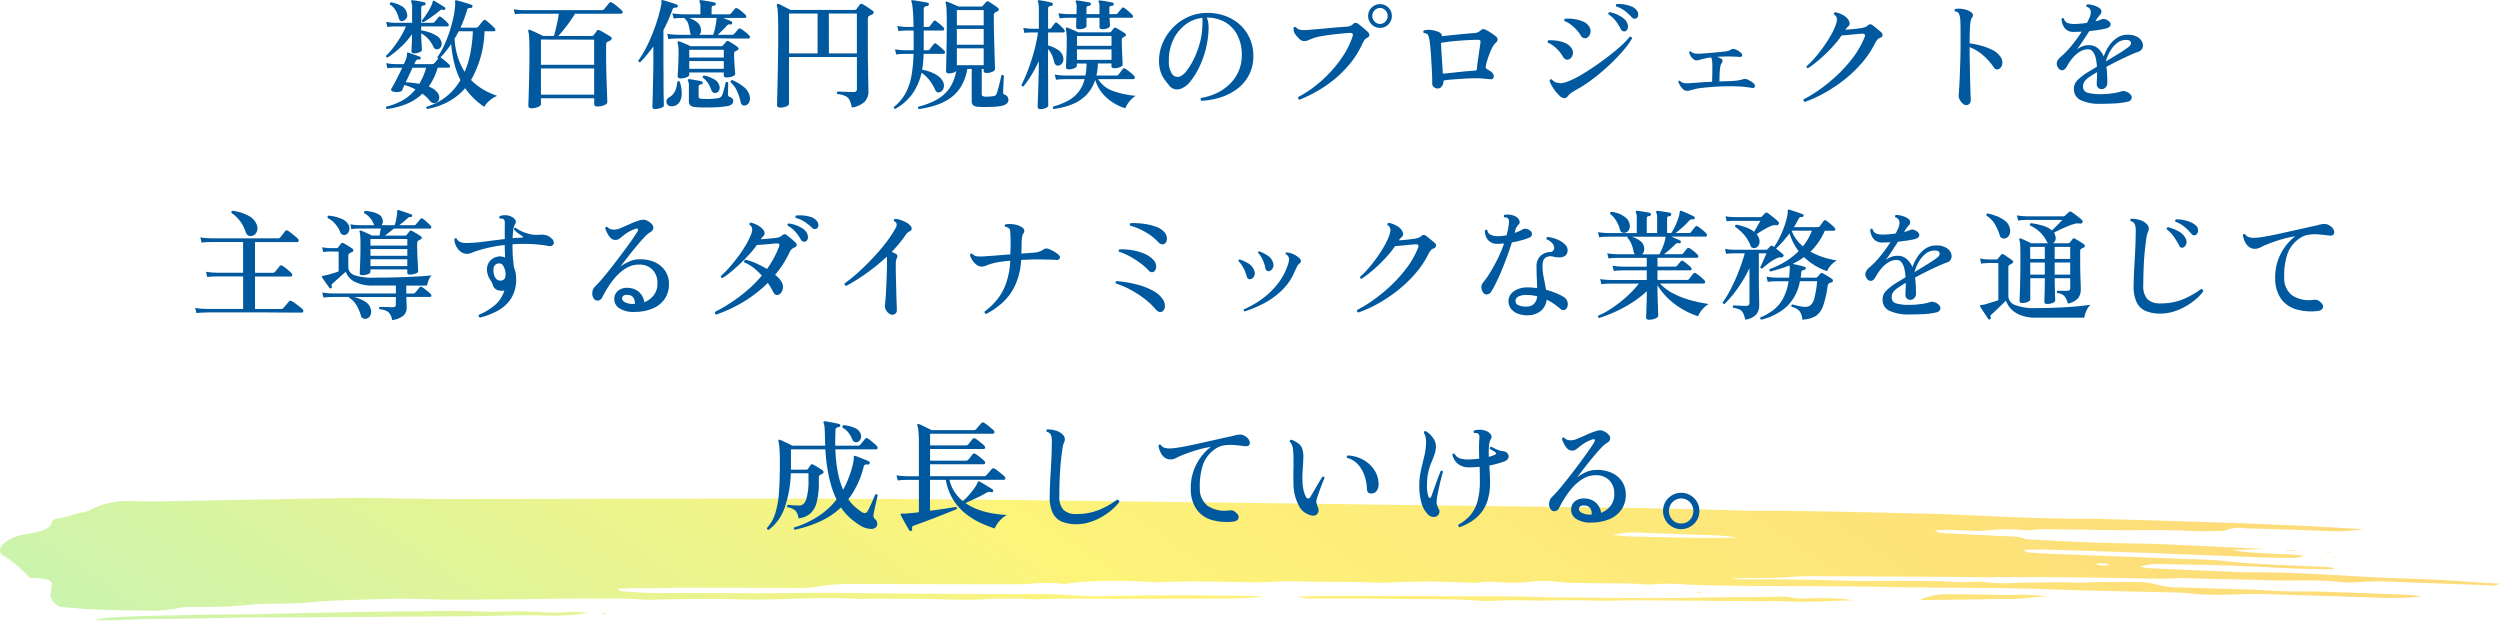
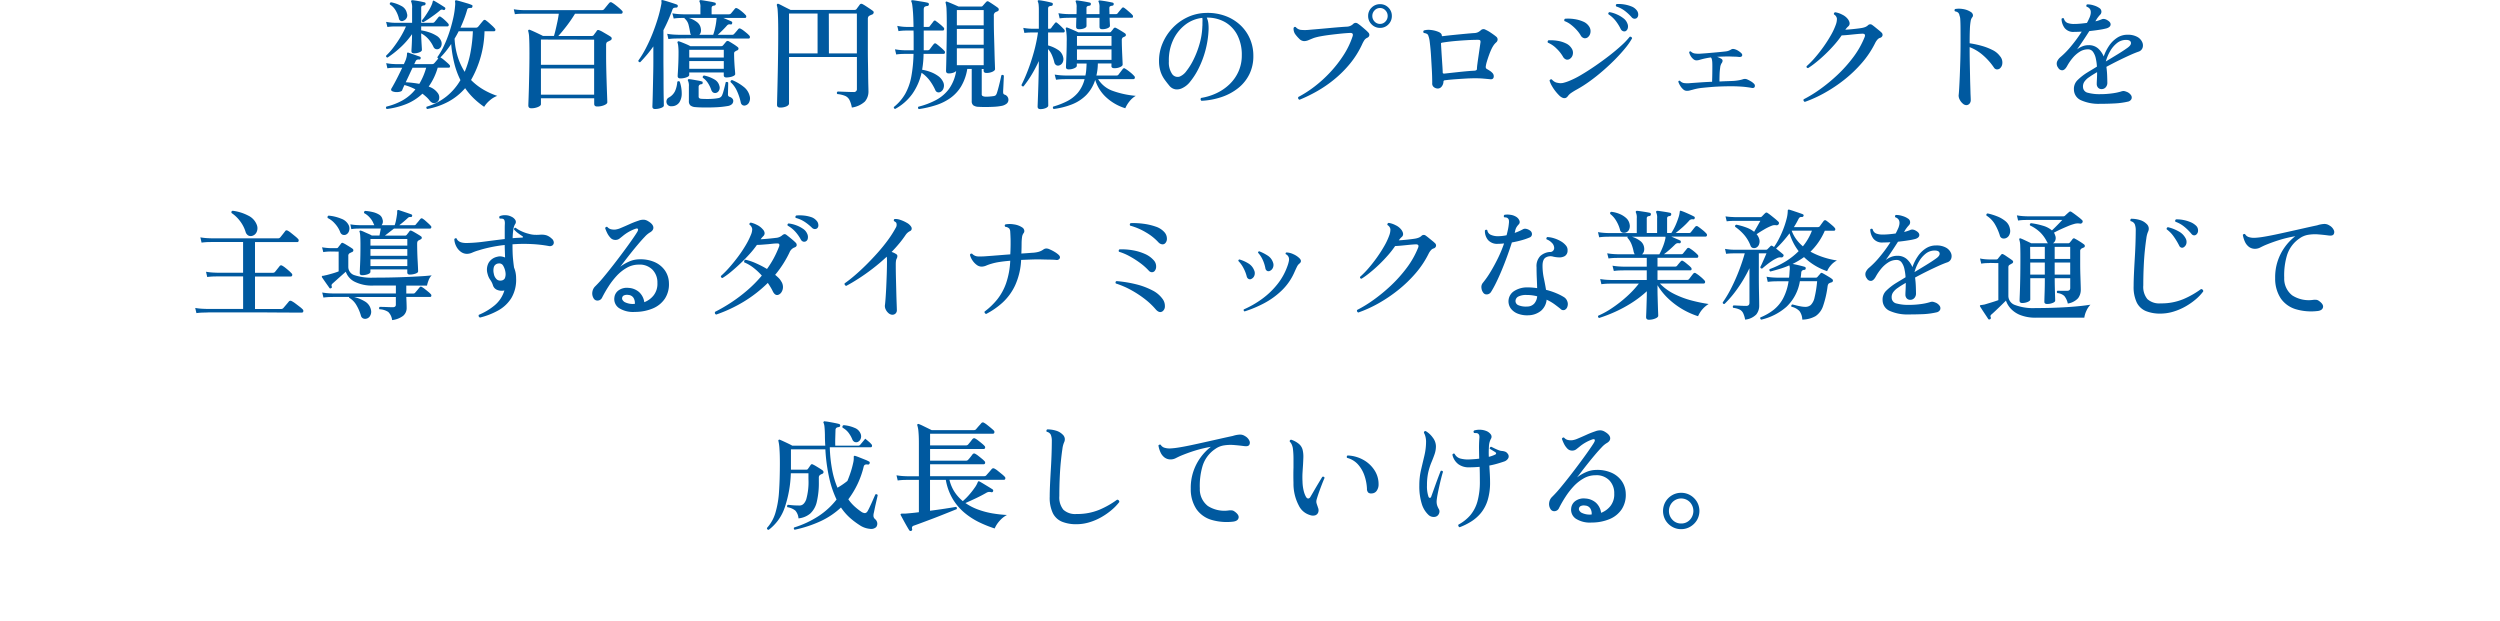
<svg xmlns="http://www.w3.org/2000/svg" width="332.349" height="82.494" viewBox="0 0 332.349 82.494">
  <defs>
    <linearGradient id="linear-gradient" x1="-0.057" y1="0.286" x2="0.949" y2="0.215" gradientUnits="objectBoundingBox">
      <stop offset="0" stop-color="#a0ec82" />
      <stop offset="0.458" stop-color="#fced22" />
      <stop offset="1" stop-color="#fcc122" />
    </linearGradient>
    <clipPath id="clip-path">
      <path id="パス_832" data-name="パス 832" d="M80.143,15.408a.8.8,0,0,0,.246.03,3.171,3.171,0,0,0,.364-.106l-.5-.063a.459.459,0,0,0-.108.139m-25.486-.32c-6.2.031-12.4.207-18.592.326-.961.018-1.921.082-2.878.075-4.929-.039-9.826.139-14.732.241-1.491.031-2.972.137-4.445.23a13.3,13.3,0,0,0-1.476.307c1.115.024,1.623.057,2.117.041,2.019-.065,4.035-.21,6.05-.206,2.527.006,5.043-.05,7.56-.106,2.706-.061,5.411-.121,8.127-.1,2.567.016,5.138-.019,7.706-.035q9.149-.058,18.3-.12c3.309-.021,6.6-.206,9.929-.1a28.37,28.37,0,0,0,5.87-.335,12.785,12.785,0,0,0-3.105-.094,20.412,20.412,0,0,1-2.834,0c-1.807-.159-3.608-.113-5.42-.107-.749,0-1.524.073-2.242.027-1.333-.084-2.671-.111-4.008-.111-1.979,0-3.958.057-5.926.067m117.765-1.946a6.06,6.06,0,0,0,2.164.244c.138,0,.273,0,.4,0,3.957.018,7.914,0,11.873.063,3.2.054,6.428-.045,9.6.218a16.345,16.345,0,0,0,2.232.02c1.923-.115,3.829-.078,5.755-.027.946.025,1.91-.041,2.867-.049q1.581-.013,3.163.007c.843.011,1.684.067,2.525.063,1.6-.007,3.2-.071,4.8-.062,5.246.028,10.491.079,15.736.118.476,0,.954,0,1.433,0,.917-.008,1.834-.016,2.727.031,2.84.148,5.557-.079,8.8-.159a36.113,36.113,0,0,0-5.534-.267,12.294,12.294,0,0,1-2.2,0,10.67,10.67,0,0,0-3.073-.176c-.407.016-.813.032-1.212.029-3-.02-6,.012-8.992.076-6.543.14-13.074-.013-19.611-.043-1.279-.006-2.553-.112-3.832-.118q-11.086-.05-22.174-.071l-1.393,0c-1.958,0-3.944.016-6.055.117m75.007-.234.235.04,0-.077Zm9.5.085c-.608.123-1.114.3-1.693.468a3.014,3.014,0,0,0,.573.124c3.421-.046,6.841-.1,10.263-.15a26.673,26.673,0,0,0,4.081-.212,16.092,16.092,0,0,1,2-.089,19.984,19.984,0,0,0-4.493-.24c-.738.027-1.5-.006-2.245-.016-2.247-.032-4.494-.081-6.742-.088h-.015a9.091,9.091,0,0,0-1.728.2m-31.375-.485c-.017,0-.022.05-.031.077h.6c0-.026.01-.055.015-.083-.194,0-.389,0-.581.006M309.9,7.849c.106.019.206.045.318.054a2.852,2.852,0,0,0,.306-.006l-.316-.053-.308,0m-.828-.615c.1.006.2.019.3.018.2,0,.407-.011.611-.017-.185-.021-.367-.052-.555-.057h-.012a2.208,2.208,0,0,0-.345.056m-5.193-.267.017.07h1.237l-.093-.1-1.162.027M289.6,5.055l.2-.017-.158-.029ZM276.246,8.744l.207-.022-.018.056Zm2.925.227a2.347,2.347,0,0,1-.595-.194,3.656,3.656,0,0,1,.56-.066c.475.017,1.092-.033,1.228.269-.252,0-.5.009-.733.009-.159,0-.314,0-.461-.017M217.106,5.143c-.917-.015-1.82-.136-2.729-.209a13.83,13.83,0,0,1,4.333-.273c2.836.107,5.671.216,8.513.3a27.052,27.052,0,0,1,3.745.309c-1.3.041-2.568.058-3.807.058-3.491,0-6.772-.129-10.056-.182M47.965,0q-.414,0-.828.006c-6,.077-12,.218-17.993.32C25.4.389,21.632.513,17.9.449a11.477,11.477,0,0,0-5.421.893,3.692,3.692,0,0,1-1.358.583c-1.373.126-1.862.608-3.082.759-.837.1-1.131.335-1.165.6-.1.786-1.333,1.233-3.409,1.534C1.475,5.106.015,6.127,0,6.965V6.99a.743.743,0,0,0,.26.541,1.229,1.229,0,0,0,.136.1,15.431,15.431,0,0,1,3.513,2.984c.372.021.574.034.777.044.043,0,.088,0,.133,0a1.312,1.312,0,0,1,.187.005c1.669.22,1.963.372,1.88.964a5.5,5.5,0,0,1-.143.981c-.221.679.27,1.3,1.139,1.859,1.26.115,2.366.246,3.506.311,1.468.084,2.961.124,4.447.164.468.013.939.011,1.41.009.379,0,.758,0,1.135,0a20.171,20.171,0,0,0,5.548-.331,4.031,4.031,0,0,1,.9-.1c1.812-.027,3.647.01,5.433-.074s3.45-.363,5.337-.361c1.91,0,3.9-.018,5.712-.2,1.971-.2,3.941-.267,5.942-.326,2.131-.062,4.266-.158,6.4-.153,2.563,0,5.137.18,7.683.136,2.569-.044,5.13-.035,7.686-.062,2.771-.029,5.539-.107,8.322-.073.894.011,1.791,0,2.687,0,1.888-.017,3.776-.034,5.649.126.6.051,1.278,0,1.918-.014,3.318-.061,6.626-.141,9.96-.041,2.021.061,4.081.054,6.1,0,3.3-.094,6.588-.274,9.909-.057.41.027.84.018,1.27.009.219,0,.439-.009.657-.009q1.227,0,2.456,0c2.495-.007,4.99-.015,7.484.076,1.591.058,3.225.07,4.817.022a59.835,59.835,0,0,1,7.33-.036,5.221,5.221,0,0,0,.641-.006c2.852-.111,5.7-.086,8.572-.058,3.961.039,7.93.006,11.892-.026.741-.006,1.486,0,2.232,0a60.178,60.178,0,0,0,7.02-.246c-.351-.036-.615-.084-.886-.089-6.32-.105-12.642-.168-18.964-.026a52.264,52.264,0,0,1-6.386-.125c-.911-.091-1.909-.1-2.87-.108-2.9-.017-5.794-.01-8.691-.02q-5.148-.017-10.3-.047c-4.182-.031-8.371-.154-12.539-.1-4.642.062-9.28.044-13.917.026q-3.336-.013-6.672-.018c-1.264,0-2.535-.111-3.791-.192-.389-.025-.818-.1-.639-.371.4-.019.884-.059,1.366-.063.605,0,1.21,0,1.815,0,.671,0,1.343,0,2.013,0,.962-.008,1.922-.065,2.882-.064,5.462,0,10.923.025,16.384.025a9.839,9.839,0,0,0,1.817-.162,26.363,26.363,0,0,1,5.2-.356q8.83.016,17.663.031c1.717,0,3.443.024,5.149-.027a20.842,20.842,0,0,1,4.871-.023,4.977,4.977,0,0,0,.876-.1c.606-.066,1.209-.172,1.827-.183a70.7,70.7,0,0,1,8.942.043,6.327,6.327,0,0,0,.945.013c2.875-.14,5.759-.1,8.644-.052,2.563.041,5.124.152,7.685-.052a21.648,21.648,0,0,1,2.244.009c3.506.1,7.036,0,10.54.166.928.043,1.909-.058,2.868-.08,1.493-.034,2.993-.1,4.482-.076,1.915.026,3.822.121,5.733.186a11.956,11.956,0,0,1,3.272-.089,16.82,16.82,0,0,0,2.355.041c.126-.01.265-.009.4-.009a3.063,3.063,0,0,0,.536-.028,16.11,16.11,0,0,1,4.666-.022c.513.05,1.051.079,1.583.095,3.3.1,6.646-.037,9.92.217a3.353,3.353,0,0,0,.637-.014,26.813,26.813,0,0,1,4.755.036c.738.037,1.483.06,2.227.077,8.239.19,16.5.054,24.745.239,7.05.159,14.128.035,21.177.31,5.411.211,10.871.271,16.308.407a21.714,21.714,0,0,1,2.2.137,34.062,34.062,0,0,0,5.392.142c1.494-.042,3.008-.1,4.491-.063,5.023.137,10.035.321,15.053.474a39.649,39.649,0,0,0,5.981-.137,12.855,12.855,0,0,0-1.341-.207c-5.332-.185-10.625-.514-16.014-.485-.742,0-1.489-.044-2.231-.077-1.164-.053-2.321-.13-3.487-.168-3.1-.1-6.2-.182-9.294-.285a10.476,10.476,0,0,1-2.916-.387,8.865,8.865,0,0,0-2.294-.319c-2.027-.037-4.067,0-6.1.013-.745.006-1.522.113-2.222.066-1.324-.088-2.637-.063-3.949-.037-.71.014-1.42.028-2.13.024-.657,0-1.319.018-1.981.041a22.323,22.323,0,0,1-4.355-.135,2.787,2.787,0,0,0-.629-.012,36.426,36.426,0,0,1-4.755-.068c-1.465-.047-2.943-.045-4.421-.043-.56,0-1.119,0-1.677,0-.764,0-1.529,0-2.3.009-1.6.011-3.2.023-4.768-.04-4.383-.176-8.767-.181-13.16-.178-.62,0-1.241-.039-1.862-.061a16.253,16.253,0,0,1,2.217-.126c2.148.012,4.286.02,6.389-.177.61-.057,1.277-.065,1.916-.062q8.33.031,16.66.077c2.673.016,5.348.091,8.016.067,5.578-.049,11.148.006,16.713.1,2.459.043,4.89.181,7.369.026.917-.057,1.914.031,2.874.053,3.206.073,6.421.116,9.615.227,1.16.041,2.329.034,3.5.027a49.262,49.262,0,0,1,6.065.214,9.234,9.234,0,0,0,1.906.02,41.615,41.615,0,0,1,6.063-.015c3.841.132,7.676.285,11.518.416a2.115,2.115,0,0,0,1.464-.22c-3.777-.175-7.354-.521-11.072-.631-2.543-.075-5.081-.15-7.6-.317-3.15-.207-6.336-.363-9.525-.49-1.9-.076-3.846-.037-5.764-.082-1.6-.038-3.193-.12-4.788-.187-2.66-.111-5.32-.22-7.975-.343a9.488,9.488,0,0,1-1.156-.209,8.288,8.288,0,0,1,2.833-.34c4.384.1,8.777.122,13.137.359,3.258.177,6.538.368,9.912.316-.285-.317-1.013-.279-1.612-.31-4.547-.236-9.185-.295-13.575-.833-.5-.061-1.047-.083-1.578-.1-2.022-.079-4.046-.147-6.068-.224q-7.354-.282-14.7-.57c-1.063-.042-2.124-.1-3.169-.181-.2-.015-.321-.159-.651-.336,1.162-.02,2.1-.074,3.026-.047q6.894.205,13.776.45c4.8.176,9.579.389,14.373.571,1.383.053,2.783.062,4.177.083a4.033,4.033,0,0,0,1.988-.3c-3-.323-6.285-.175-9.7-.751l4.434-.134c-3.258-.155-6.014-.293-8.777-.414-2.659-.117-5.319-.28-7.989-.306-3.445-.035-6.849-.157-10.248-.32-1.586-.076-3.16-.176-4.741-.265-.833-.448-2.264-.352-3.478-.425-2.216-.133-4.453-.224-6.679-.338-.711-.036-1.545-.011-1.877-.4.634-.028,1.236-.085,1.825-.074,1.6.03,3.258.2,4.772.107a24.1,24.1,0,0,1,5.567-.039,6.189,6.189,0,0,0,.913-.078c.522-.03,1.051-.07,1.573-.066,2.678.023,5.359.035,8.03.1,1.507.035,3.017.026,4.528.017,2.243-.013,4.485-.026,6.719.1,1.141.066,2.339.025,3.51.017a4.869,4.869,0,0,0,1.193-.083,4.535,4.535,0,0,1,2.512-.282c3.526.1,7.052.2,10.566.34a26.035,26.035,0,0,0,5.321-.209C302.688,3.43,290.943,3.139,279.213,2.8c-.321-.009-.642-.035-.961-.031-4.84.054-9.625-.137-14.407-.357-2.752-.126-5.508-.266-8.276-.324-7.6-.159-15.19-.4-22.817-.366-.427,0-.854-.027-1.281-.038-4.489-.112-8.973-.252-13.466-.327-6.429-.107-12.867-.162-19.3-.248Q185.193.933,171.681.743,152.214.493,132.747.267,119.552.13,106.349.1C91.216.089,76.084.138,60.95.156,58.7.158,56.447.134,54.2.107,52.16.083,50.122,0,48.091,0Z" fill="url(#linear-gradient)" />
    </clipPath>
  </defs>
  <g id="グループ_14976" data-name="グループ 14976" transform="translate(-26.188 -1745.662)">
    <g id="グループ_14966" data-name="グループ 14966" transform="translate(26.188 1811.844)" opacity="0.6">
      <g id="グループ_21" data-name="グループ 21" transform="translate(0)" clip-path="url(#clip-path)">
-         <rect id="長方形_44" data-name="長方形 44" width="332.349" height="16.324" transform="translate(0 0)" fill="url(#linear-gradient)" />
-       </g>
+         </g>
    </g>
-     <path id="パス_1142" data-name="パス 1142" d="M-117.392,1.152a.2.2,0,0,1-.048-.32A8.44,8.44,0,0,0-115.288,0a5.887,5.887,0,0,0,1.7-1.456,6.684,6.684,0,0,0-1.456-.576q-.224.464-.3.688-.048.128-.28.192a1.7,1.7,0,0,1-.5.056,1.452,1.452,0,0,1-.48-.088q-.336-.128-.144-.432.128-.208.368-.648t.52-1q.28-.56.52-1.072h-.9l-.344.008a5.168,5.168,0,0,0-.728.072l-.16-.688a6.837,6.837,0,0,0,.872.112l.344.016h1.136q.1-.224.176-.392a1.621,1.621,0,0,0,.112-.3,2.242,2.242,0,0,0,.128-.7.147.147,0,0,1,.048-.12.1.1,0,0,1,.1-.024q.144.048.456.16t.64.224q.328.112.488.176a.188.188,0,0,1,.08.224q-.048.16-.176.144a.786.786,0,0,0-.28.016q-.12.032-.232.24a.669.669,0,0,1-.064.152q-.048.088-.1.2h2.384a.339.339,0,0,0,.272-.112q.08-.08.264-.3t.28-.336a.251.251,0,0,1-.128-.176,9.149,9.149,0,0,0,.888-1.528,16.216,16.216,0,0,0,.72-1.824,18.917,18.917,0,0,0,.512-1.872,11.331,11.331,0,0,0,.248-1.688,1.549,1.549,0,0,0,.008-.264,1.555,1.555,0,0,0-.024-.184.253.253,0,0,1,.032-.16.167.167,0,0,1,.176-.032q.208.048.6.16t.792.232a4.895,4.895,0,0,1,.608.216q.16.048.1.24-.048.176-.192.16a1.478,1.478,0,0,0-.32.032q-.144.032-.192.24-.176.624-.4,1.208t-.48,1.144h2.064a.37.37,0,0,0,.272-.112,3.151,3.151,0,0,0,.208-.248q.144-.184.3-.368t.2-.232a.22.22,0,0,1,.32-.016,4.161,4.161,0,0,1,.384.3q.24.208.472.424a2.919,2.919,0,0,1,.328.344.249.249,0,0,1,.088.256.163.163,0,0,1-.168.128H-104.4a13.727,13.727,0,0,1-1.792,6.48,7.962,7.962,0,0,0,1.7,1.312,9.839,9.839,0,0,0,1.784.8,3.232,3.232,0,0,0-1.04.64,3.563,3.563,0,0,0-.7.816,10.714,10.714,0,0,1-1.344-1.088,8.942,8.942,0,0,1-1.184-1.392A7.98,7.98,0,0,1-109.16.152a9.517,9.517,0,0,1-2.856,1,.191.191,0,0,1-.112-.144.2.2,0,0,1,.032-.16,7.759,7.759,0,0,0,2.64-1.368A7.811,7.811,0,0,0-107.6-2.688a10.705,10.705,0,0,1-.792-2.128,15.866,15.866,0,0,1-.44-2.672q-.352.528-.712.976a10.1,10.1,0,0,1-.728.816.109.109,0,0,1,.08.032,2.661,2.661,0,0,1,.368.264q.224.184.44.376a3.5,3.5,0,0,1,.312.3.253.253,0,0,1,.08.248.154.154,0,0,1-.16.136h-1.472a8.2,8.2,0,0,1-1.2,2.512,2.4,2.4,0,0,1,1.2.848.952.952,0,0,1,.2.72.694.694,0,0,1-.328.528q-.5.3-.944-.24a3.377,3.377,0,0,0-.44-.48q-.248-.224-.52-.432A6.77,6.77,0,0,1-114.784.488,10.278,10.278,0,0,1-117.392,1.152Zm.1-6.832q-.256-.064-.176-.272a8.455,8.455,0,0,0,.92-1.032,15.515,15.515,0,0,0,.944-1.376,10.992,10.992,0,0,0,.76-1.464h-1.44l-.312.008a5.447,5.447,0,0,0-.712.072l-.176-.688a6.859,6.859,0,0,0,.864.112l.336.016h2.256V-12.24a1.943,1.943,0,0,0-.112-.848.145.145,0,0,1,0-.16.169.169,0,0,1,.144-.064q.192.016.5.064t.624.112q.312.064.488.112a.158.158,0,0,1,.144.208.206.206,0,0,1-.192.192.78.78,0,0,0-.272.072q-.112.056-.112.248v2h1.5a.339.339,0,0,0,.272-.112q.1-.112.272-.328l.24-.3a.21.21,0,0,1,.32-.048,3.637,3.637,0,0,1,.52.416,5.009,5.009,0,0,1,.456.464.259.259,0,0,1,.072.256.163.163,0,0,1-.168.128h-3.488V-9.3a5.933,5.933,0,0,1,1.008.24,4.678,4.678,0,0,1,.992.448,1.471,1.471,0,0,1,.608.624.957.957,0,0,1,.072.744.657.657,0,0,1-.376.424.591.591,0,0,1-.384,0,.54.54,0,0,1-.288-.288,4.4,4.4,0,0,0-.688-1.056,3.363,3.363,0,0,0-.944-.736v.016q0,.384.024.848t.048.84q.024.376.024.5,0,.176-.328.312a1.841,1.841,0,0,1-.712.136q-.352,0-.352-.288,0-.1.024-.48t.04-.88q.016-.5.016-.9a10.672,10.672,0,0,1-1.592,1.808A13.08,13.08,0,0,1-117.3-5.68Zm10.256,1.888a12.227,12.227,0,0,0,.76-2.512,19.392,19.392,0,0,0,.328-2.88h-1.888q-.128.256-.264.5t-.28.488a9.558,9.558,0,0,0,.44,2.472A8.578,8.578,0,0,0-107.04-3.792Zm-6.032,1.6a8.7,8.7,0,0,0,.912-2.144h-1.808q-.208.432-.448.952t-.464.984q.416.016.888.072T-113.072-2.192Zm.56-8.208q-.256,0-.224-.224a5.569,5.569,0,0,0,.432-.56q.256-.368.512-.8a5.579,5.579,0,0,0,.4-.8,1,1,0,0,0,.064-.192q.016-.08.032-.144.032-.112.064-.128a.181.181,0,0,1,.128.016q.288.16.728.432t.7.448a.173.173,0,0,1,.032.24.172.172,0,0,1-.224.1.5.5,0,0,0-.256-.048.541.541,0,0,0-.24.144q-.272.24-.688.544t-.808.568Q-112.256-10.544-112.512-10.4Zm-2.656-.192a.409.409,0,0,1-.624-.32,4.021,4.021,0,0,0-.432-1.048,2.231,2.231,0,0,0-.752-.776.21.21,0,0,1,.144-.3,4.751,4.751,0,0,1,1.368.488,1.362,1.362,0,0,1,.744,1,.72.72,0,0,1-.048.616A.748.748,0,0,1-115.168-10.592ZM-98.176,1.056q-.4,0-.4-.368,0-.1.024-.736T-98.5-1.68q.024-.992.048-2.168t.024-2.376q0-1.44-.04-2.1a3.535,3.535,0,0,0-.12-.864q-.032-.112.032-.16a.145.145,0,0,1,.16-.032q.176.064.528.224t.7.328q.352.168.528.264h1.472q.112-.368.232-.88T-94.7-10.5q.112-.552.176-1.016h-4.736l-.344.008q-.344.008-.76.056l-.144-.656a8.109,8.109,0,0,0,.88.1l.368.016H-88.8a.359.359,0,0,0,.288-.112l.208-.256.288-.352q.144-.176.208-.24a.24.24,0,0,1,.336-.048,3.719,3.719,0,0,1,.448.3q.272.208.528.432a4.182,4.182,0,0,1,.368.352.225.225,0,0,1,.08.256.179.179,0,0,1-.176.144h-6.144a17.97,17.97,0,0,1-1.1,1.608q-.608.792-1.12,1.352h4.448a.32.32,0,0,0,.256-.112q.08-.128.216-.3a2.67,2.67,0,0,0,.2-.288q.1-.16.352-.048a3.077,3.077,0,0,1,.464.232l.576.336q.288.168.448.28a.276.276,0,0,1,.136.256.276.276,0,0,1-.2.24q-.176.1-.352.176a.336.336,0,0,0-.152.16.848.848,0,0,0-.04.3v1.392q0,.672.016,1.472t.04,1.6q.024.8.048,1.48t.04,1.12q.016.44.016.52,0,.208-.416.384a2.359,2.359,0,0,1-.928.176q-.4,0-.4-.352V-.272H-96.9V.512q0,.208-.4.376A2.25,2.25,0,0,1-98.176,1.056ZM-96.9-.752h7.072V-4.24H-96.9Zm0-3.968h7.072V-8.064L-96.9-8.08Zm18.544,1.808q-.368,0-.368-.32,0-.08.032-.576T-78.632-5q.024-.7.024-1.352a7.4,7.4,0,0,0-.04-.848,1.933,1.933,0,0,0-.088-.448q-.048-.112.032-.16a.145.145,0,0,1,.16-.032q.16.048.44.16t.576.24a4.652,4.652,0,0,1,.488.24h4.112a.3.3,0,0,0,.24-.112l.208-.248q.128-.152.192-.232a.276.276,0,0,1,.352-.064q.208.112.6.36a5.6,5.6,0,0,1,.6.424.234.234,0,0,1,.1.216.26.26,0,0,1-.168.216.446.446,0,0,0-.128.056q-.064.04-.128.072a.293.293,0,0,0-.16.288q0,.56.032,1.144t.072,1.016q.04.432.04.576,0,.128-.192.232a1.688,1.688,0,0,1-.464.16,2.545,2.545,0,0,1-.512.056q-.352,0-.352-.3v-.368h-4.592v.336q0,.192-.4.328A2.383,2.383,0,0,1-78.352-2.912Zm-1.6-5.232-.16-.7a8.491,8.491,0,0,0,1.024.112l.432.016h1.712a.55.55,0,0,1-.112-.272q-.08-.5-.208-1.024a1.628,1.628,0,0,0-.544-.88v-.064h-.144l-.416.008a7.51,7.51,0,0,0-.88.072l-.176-.688a8.958,8.958,0,0,0,1.032.112l.424.016H-75.7v-.912a1.621,1.621,0,0,0-.112-.752.145.145,0,0,1,0-.16.169.169,0,0,1,.144-.064q.192.016.568.08l.752.128a4.1,4.1,0,0,1,.568.128q.128.016.128.192a.2.2,0,0,1-.176.192.68.68,0,0,0-.272.08q-.112.064-.112.288v.8h2.288a.39.39,0,0,0,.288-.112l.272-.328q.192-.232.256-.312a.225.225,0,0,1,.152-.08.387.387,0,0,1,.168.048,2.052,2.052,0,0,1,.368.232q.224.168.432.352a3.315,3.315,0,0,1,.3.3.253.253,0,0,1,.08.248.154.154,0,0,1-.16.136h-2.88q.08.032.32.136t.472.2a2.336,2.336,0,0,1,.28.128.183.183,0,0,1,.1.224q-.032.208-.208.176a.611.611,0,0,0-.28,0,.565.565,0,0,0-.232.176q-.224.256-.56.592t-.64.608h1.9a.311.311,0,0,0,.272-.112q.1-.1.3-.336t.264-.32a.233.233,0,0,1,.32-.032,2.072,2.072,0,0,1,.376.24q.232.176.448.36a2.973,2.973,0,0,1,.312.3.263.263,0,0,1,.08.256.156.156,0,0,1-.16.144h-.784q-.544,0-1.368-.008T-73.2-8.24h-3.592q-.792,0-1.288.008l-.576.008-.416.008A7.51,7.51,0,0,0-79.952-8.144Zm-1.76,9.3q-.368,0-.368-.32,0-.048.016-.472t.032-1.088q.016-.664.032-1.448l.032-1.568q.016-.784.016-1.456V-7.168q-.416.592-.856,1.112t-.888.984q-.224.032-.256-.208a12.826,12.826,0,0,0,.984-1.608,20.808,20.808,0,0,0,.872-1.9q.4-1,.7-1.976a16.383,16.383,0,0,0,.464-1.824q.032-.144.056-.3a.735.735,0,0,0-.008-.288q-.032-.192.176-.144.16.032.528.144t.76.24q.392.128.6.208a.2.2,0,0,1,.112.24.192.192,0,0,1-.192.16,1.089,1.089,0,0,0-.32.04q-.128.04-.208.264a21.344,21.344,0,0,1-1.184,2.7v4.144q0,.352.008,1.04t.008,1.5q0,.808.008,1.56T-80.568.16q.008.5.008.528,0,.192-.384.328A2.288,2.288,0,0,1-81.712,1.152ZM-76.384.9a1.167,1.167,0,0,1-.648-.224.732.732,0,0,1-.2-.576V-1.84a1.621,1.621,0,0,0-.112-.752.137.137,0,0,1,0-.176.2.2,0,0,1,.144-.048q.208.016.528.072l.64.112a3.075,3.075,0,0,1,.5.12q.16.016.128.192a.156.156,0,0,1-.176.176.462.462,0,0,0-.256.1.384.384,0,0,0-.1.3V-.528a.312.312,0,0,0,.064.224.518.518,0,0,0,.272.1q.24.016.664.024t.872-.024A6.255,6.255,0,0,0-73.3-.3a.638.638,0,0,0,.464-.336,3.394,3.394,0,0,0,.184-.512q.1-.352.192-.72t.12-.528a.227.227,0,0,1,.184-.048.2.2,0,0,1,.152.1q0,.112-.008.464t-.016.688q-.008.336-.008.448a.3.3,0,0,0,.24.288.785.785,0,0,1,.328.208.456.456,0,0,1,.136.32A.63.63,0,0,1-71.5.5a1.089,1.089,0,0,1-.616.264A11.923,11.923,0,0,1-73.576.92Q-74.4.96-75.16.952T-76.384.9Zm.544-9.616H-74a7.08,7.08,0,0,0,.272-.984,7.838,7.838,0,0,0,.16-1.032.5.5,0,0,0,.016-.12v-.1h-3.68a3.488,3.488,0,0,1,1.088.56,1.332,1.332,0,0,1,.512.944.978.978,0,0,1-.024.416A.734.734,0,0,1-75.84-8.72Zm-1.344,4.528h4.592V-5.216h-4.592Zm0-1.5h4.592V-6.72h-4.592ZM-69.7.672A.513.513,0,0,1-70.1.64a.54.54,0,0,1-.24-.384,7.35,7.35,0,0,0-.5-1.5,3.6,3.6,0,0,0-.848-1.176.214.214,0,0,1,.208-.272,6.165,6.165,0,0,1,1.52.888,2.188,2.188,0,0,1,.8,1.192,1.175,1.175,0,0,1-.048.84A.757.757,0,0,1-69.7.672ZM-79.52.784a.623.623,0,0,1-.56-.216.637.637,0,0,1-.128-.512.579.579,0,0,1,.3-.424,1.926,1.926,0,0,0,.832-.848,3.661,3.661,0,0,0,.3-1.232.2.2,0,0,1,.336-.016,4.886,4.886,0,0,1,.256,1.52A2.148,2.148,0,0,1-78.5.272,1.212,1.212,0,0,1-79.52.784Zm5.84-1.76a.542.542,0,0,1-.352-.08.722.722,0,0,1-.24-.384A4.323,4.323,0,0,0-74.7-2.3a2.441,2.441,0,0,0-.68-.7A.235.235,0,0,1-75.36-3.2a.2.2,0,0,1,.144-.1,4.429,4.429,0,0,1,1.336.5,1.342,1.342,0,0,1,.7.872.74.74,0,0,1-.056.632A.586.586,0,0,1-73.68-.976ZM-65.1.96q-.416,0-.416-.368,0-.08.016-.688t.04-1.592q.024-.984.048-2.192t.04-2.52q.016-1.312.016-2.56,0-1.264-.024-1.984t-.056-1.1a2.612,2.612,0,0,0-.1-.568.21.21,0,0,1,.032-.176.154.154,0,0,1,.192-.032q.16.064.448.216t.608.312l.544.272H-55.2a.32.32,0,0,0,.256-.112q.064-.1.216-.3t.216-.3a.271.271,0,0,1,.352-.064,4.537,4.537,0,0,1,.408.24q.248.16.512.336t.424.3a.262.262,0,0,1,.152.264.348.348,0,0,1-.2.248,1.987,1.987,0,0,0-.336.144.446.446,0,0,0-.192.176.718.718,0,0,0-.048.3V-6.7q0,.784.016,1.672t.024,1.688q.008.8.024,1.368t.016.712A2.058,2.058,0,0,1-53.832.16a3.23,3.23,0,0,1-1.736.8,3.745,3.745,0,0,0-.32-1.016,1.17,1.17,0,0,0-.56-.528,3.621,3.621,0,0,0-1.04-.248.2.2,0,0,1,.048-.336q.112,0,.52.016l.872.032q.464.016.72.016a.382.382,0,0,0,.432-.432V-5.76H-63.92V.416q0,.224-.336.384A1.972,1.972,0,0,1-65.1.96Zm1.184-7.2h3.792v-5.3H-63.92Zm5.3,0H-54.9v-5.3h-3.728Zm11.952,7.408a.224.224,0,0,1-.1-.144.193.193,0,0,1,.04-.176,10.316,10.316,0,0,0,2.368-.9,5.139,5.139,0,0,0,1.728-1.5A5.6,5.6,0,0,0-41.7-3.9a.908.908,0,0,1-.376.224,1.748,1.748,0,0,1-.6.1q-.368,0-.368-.336,0-.08.016-.632t.032-1.424q.016-.872.032-1.944t.016-2.192q0-1.3-.032-1.928a4.066,4.066,0,0,0-.112-.888.155.155,0,0,1,.016-.176.148.148,0,0,1,.176-.016q.272.1.736.3t.784.344h2.992a.249.249,0,0,0,.224-.1q.1-.112.232-.264t.232-.248a.23.23,0,0,1,.336-.032q.144.08.376.232t.464.312q.232.16.36.256a.3.3,0,0,1,.128.248.252.252,0,0,1-.176.232q-.08.032-.152.064t-.136.064a.493.493,0,0,0-.192.464v.72q0,.96.032,2.032t.056,2.024q.024.952.048,1.584t.024.728q0,.192-.344.352a1.9,1.9,0,0,1-.808.16q-.368,0-.368-.336v-.192H-38.3V-.832a.28.28,0,0,0,.088.24.774.774,0,0,0,.328.1A4.323,4.323,0,0,0-37.3-.5q.312-.024.52-.056a.658.658,0,0,0,.312-.1.683.683,0,0,0,.168-.28q.064-.176.16-.52t.192-.744q.1-.4.168-.72t.1-.416a.193.193,0,0,1,.176-.04.224.224,0,0,1,.144.1q0,.112-.016.424t-.032.68q-.016.368-.032.656t-.016.384a.682.682,0,0,0,.032.24.248.248,0,0,0,.144.128.715.715,0,0,1,.528.688.665.665,0,0,1-.216.5,1.522,1.522,0,0,1-.728.32,7.018,7.018,0,0,1-.96.112q-.56.032-1.112.032T-38.72.864a1.271,1.271,0,0,1-.7-.2A.691.691,0,0,1-39.632.1V-4.176h-.592a6.515,6.515,0,0,1-.824,2.336A5.239,5.239,0,0,1-42.48-.3a7.03,7.03,0,0,1-1.912.944A13.855,13.855,0,0,1-46.672,1.168Zm-3.152-.016a.255.255,0,0,1-.144-.112.172.172,0,0,1-.016-.16,6.192,6.192,0,0,0,1.5-1.736,7.461,7.461,0,0,0,.808-2.272,18.662,18.662,0,0,0,.3-3.048h-1.168l-.336.008a7.238,7.238,0,0,0-.8.072l-.16-.688a7.683,7.683,0,0,0,.92.112l.36.016h1.2V-8.368q0-.5-.016-.912h-.88l-.336.008a6.777,6.777,0,0,0-.784.072l-.16-.7a6.315,6.315,0,0,0,.92.128l.36.016h.88q-.016-1.152-.064-1.84t-.1-1.032a1.726,1.726,0,0,0-.112-.472q-.064-.112,0-.176a.182.182,0,0,1,.16-.032q.192.016.576.08l.784.128q.4.064.64.128a.2.2,0,0,1,.16.224.219.219,0,0,1-.208.208.728.728,0,0,0-.344.1q-.136.088-.136.392V-9.76h.592q.176,0,.224-.112.08-.112.24-.312t.24-.312a.2.2,0,0,1,.336-.032q.208.144.52.4a4.62,4.62,0,0,1,.472.432.246.246,0,0,1,.088.264q-.04.152-.168.152h-2.544v2.624h.544a.333.333,0,0,0,.256-.128l.256-.344q.16-.216.272-.344a.226.226,0,0,1,.336-.048q.224.16.568.456a6.1,6.1,0,0,1,.5.472.268.268,0,0,1,.088.272.167.167,0,0,1-.168.144h-2.672a13.167,13.167,0,0,1-.192,2.112,5.445,5.445,0,0,1,1.1.288,4.3,4.3,0,0,1,1.008.528,1.986,1.986,0,0,1,.656.752,1.088,1.088,0,0,1,.088.856.816.816,0,0,1-.44.536.525.525,0,0,1-.36.032.473.473,0,0,1-.3-.288,6.845,6.845,0,0,0-.752-1.28A4.552,4.552,0,0,0-46.3-3.664,7.838,7.838,0,0,1-47.528-.856,6.808,6.808,0,0,1-49.824,1.152Zm8.208-5.824h3.568v-2.24h-3.568Zm0-2.72h3.568v-2.1h-3.568Zm0-2.576h3.568V-12h-3.568Zm12.88,11.12A.217.217,0,0,1-28.8.832,10.24,10.24,0,0,0-26.96.12,4.671,4.671,0,0,0-25.528-1a4.573,4.573,0,0,0,.9-1.816h-2.5l-.416.008a7.51,7.51,0,0,0-.88.072l-.176-.688a8.959,8.959,0,0,0,1.032.112l.424.016h2.624a5.3,5.3,0,0,0,.112-.752q.032-.4.048-.848h-1.3v.3q0,.176-.328.328a1.75,1.75,0,0,1-.744.152A.531.531,0,0,1-27-4.176a.3.3,0,0,1-.1-.272q0-.128.024-.656t.048-1.256q.024-.728.024-1.448a7.792,7.792,0,0,0-.112-1.68q-.032-.112.016-.16a.171.171,0,0,1,.192-.016q.144.048.408.16t.552.24q.288.128.48.224h4.144q.16,0,.208-.08.08-.1.176-.216t.176-.232a.234.234,0,0,1,.3-.064q.224.112.608.344t.592.376a.283.283,0,0,1,.128.232q0,.136-.176.216a.878.878,0,0,0-.112.048l-.128.064a.484.484,0,0,0-.128.4q0,.352.016.864t.04,1.016q.024.5.04.872t.016.448q0,.176-.328.328a1.79,1.79,0,0,1-.76.152.567.567,0,0,1-.3-.064.259.259,0,0,1-.1-.24V-4.9h-1.808a7.306,7.306,0,0,1-.192,1.6h2.672a.3.3,0,0,0,.272-.128q.08-.112.272-.36t.288-.376a.207.207,0,0,1,.32-.048,5.563,5.563,0,0,1,.648.464,4.242,4.242,0,0,1,.552.512.273.273,0,0,1,.08.28.187.187,0,0,1-.192.136h-4.688a3.771,3.771,0,0,0,1.96,1.568,12.258,12.258,0,0,0,3.048.656,2.952,2.952,0,0,0-.864.768,3.827,3.827,0,0,0-.528.88,6.582,6.582,0,0,1-2.528-1.44A5.2,5.2,0,0,1-23.216-2.72,5.057,5.057,0,0,1-24.408-.7,5.494,5.494,0,0,1-26.3.536,10.151,10.151,0,0,1-28.736,1.152Zm-1.776.016q-.368,0-.368-.336,0-.064.016-.488t.04-1.08q.024-.656.048-1.44t.04-1.576q.016-.792.016-1.464a17.94,17.94,0,0,1-.968,1.832,13.882,13.882,0,0,1-1.064,1.528q-.24.032-.272-.192a20.732,20.732,0,0,0,.848-1.936q.432-1.12.792-2.408a20.577,20.577,0,0,0,.552-2.632h-.784l-.312.008q-.312.008-.712.056l-.144-.672a7.147,7.147,0,0,0,.824.1l.344.016h.9v-2.464a6.553,6.553,0,0,0-.032-.752,1.242,1.242,0,0,0-.1-.384.166.166,0,0,1,0-.144q.032-.048.144-.048.192.016.512.072t.656.128q.336.072.544.136a.173.173,0,0,1,.128.224.2.2,0,0,1-.176.192.843.843,0,0,0-.328.08q-.12.064-.12.32v2.64h.192a.249.249,0,0,0,.224-.1,3.686,3.686,0,0,1,.24-.328q.16-.2.256-.328.144-.176.32,0a5.722,5.722,0,0,1,.48.424q.272.264.432.44a.3.3,0,0,1,.064.256.151.151,0,0,1-.16.128h-2.048V-7.3a4.43,4.43,0,0,1,1.272.56,1.537,1.537,0,0,1,.728.992,1,1,0,0,1-.072.728A.75.75,0,0,1-28-4.64a.5.5,0,0,1-.392-.032.588.588,0,0,1-.264-.4,6.04,6.04,0,0,0-.32-.952,2.883,2.883,0,0,0-.512-.792v1.632q0,1.024.008,2.04t.008,1.856q0,.84.008,1.376t.008.6q0,.192-.32.336A1.777,1.777,0,0,1-30.512,1.168Zm5.136-10.624q-.384,0-.384-.32,0-.128.008-.464t.024-.736h-.928l-.416.008a7.511,7.511,0,0,0-.88.072l-.16-.688a8.491,8.491,0,0,0,1.024.112l.432.016h.944q.016-.224.016-.448v-.432a1.613,1.613,0,0,0-.1-.72.212.212,0,0,1-.016-.176.173.173,0,0,1,.16-.048q.176.016.5.064t.664.112q.344.064.552.112a.173.173,0,0,1,.128.224q0,.16-.192.192a.78.78,0,0,0-.272.072q-.112.056-.112.248v.8h1.728v-.88a1.613,1.613,0,0,0-.1-.72.155.155,0,0,1-.016-.176.157.157,0,0,1,.16-.048q.176.016.5.064t.656.112q.336.064.544.112a.176.176,0,0,1,.144.224q0,.16-.192.192a.78.78,0,0,0-.272.072q-.112.056-.112.248,0,.16.008.368t.008.432h.816a.339.339,0,0,0,.272-.112q.08-.112.272-.344t.288-.344a.213.213,0,0,1,.32-.032,4.046,4.046,0,0,1,.352.272q.208.176.416.36a3.659,3.659,0,0,1,.32.312.277.277,0,0,1,.072.24.14.14,0,0,1-.152.128h-2.96q.016.384.032.688t.016.384q0,.176-.3.312a1.752,1.752,0,0,1-.72.136q-.368,0-.368-.32v-1.2h-1.728V-9.9q0,.192-.288.32A1.73,1.73,0,0,1-25.376-9.456Zm-.272,4.08h4.592V-6.768h-4.592Zm0-1.872h4.592v-1.3h-4.592ZM-9.088.064A.25.25,0,0,1-9.136-.32,7.613,7.613,0,0,0-7.072-.96,6.439,6.439,0,0,0-5.344-2.152a5.4,5.4,0,0,0,1.184-1.7,5.182,5.182,0,0,0,.432-2.136,5.71,5.71,0,0,0-.584-2.672,4.2,4.2,0,0,0-1.624-1.728,4.764,4.764,0,0,0-2.448-.608,2.55,2.55,0,0,1,.208.768,5.585,5.585,0,0,1,.032.848,12.581,12.581,0,0,1-.424,2.76,12.52,12.52,0,0,1-.9,2.376A9.221,9.221,0,0,1-10.576-2.5a2.881,2.881,0,0,1-1.072.88,1.568,1.568,0,0,1-.88.16,1.317,1.317,0,0,1-.864-.528q-.32-.384-.624-.808a3.934,3.934,0,0,1-.5-.992,4.515,4.515,0,0,1-.216-1.4,5.911,5.911,0,0,1,.448-2.336,6.715,6.715,0,0,1,1.312-2.048,6.593,6.593,0,0,1,2-1.464,6.075,6.075,0,0,1,2.512-.584,6.811,6.811,0,0,1,2.472.376,5.886,5.886,0,0,1,2,1.184A5.446,5.446,0,0,1-2.664-8.224a5.661,5.661,0,0,1,.472,2.336A5.4,5.4,0,0,1-2.72-3.472,5.378,5.378,0,0,1-4.192-1.64,7.233,7.233,0,0,1-6.384-.448,9.889,9.889,0,0,1-9.088.064ZM-12-3.152a2.105,2.105,0,0,0,.912-.744,8.5,8.5,0,0,0,.96-1.552A12.2,12.2,0,0,0-9.344-7.5a9.521,9.521,0,0,0,.368-2.232,1.378,1.378,0,0,1,.008-.152,1.234,1.234,0,0,0,.008-.136q0-.272.008-.5a2.358,2.358,0,0,0-.024-.44,4.472,4.472,0,0,0-2.32.952,5.431,5.431,0,0,0-1.592,2.064,6.329,6.329,0,0,0-.536,2.776,2.7,2.7,0,0,0,.456,1.7A.889.889,0,0,0-12-3.152ZM3.952-.08a.248.248,0,0,1-.16-.368,15,15,0,0,0,2.168-1.4,16.875,16.875,0,0,0,2.08-1.9A16,16,0,0,0,9.8-6.008,10.843,10.843,0,0,0,10.992-8.48q.176-.5-.32-.48T9.48-8.872q-.7.072-1.416.16t-1.312.2a6.671,6.671,0,0,0-.912.224q-.4.16-.7.288a1.52,1.52,0,0,1-.592.128.948.948,0,0,1-.648-.32,4.538,4.538,0,0,1-.552-.64,1.242,1.242,0,0,1-.168-.416,1.289,1.289,0,0,1-.024-.368q.112-.224.3-.112a1.061,1.061,0,0,0,.648.36,5.579,5.579,0,0,0,1.16-.008q.352-.032,1.016-.088t1.432-.128q.768-.072,1.456-.128t1.072-.072a1.276,1.276,0,0,0,.816-.336A.5.5,0,0,1,11.4-10.3a.5.5,0,0,1,.312.112,4.823,4.823,0,0,1,.448.336q.272.224.536.456a4.716,4.716,0,0,1,.392.376.44.44,0,0,1,.136.392.447.447,0,0,1-.28.312.976.976,0,0,0-.392.336,4.722,4.722,0,0,0-.312.592,12.005,12.005,0,0,1-1.6,2.536A14.98,14.98,0,0,1,8.584-2.8a16.343,16.343,0,0,1-2.3,1.584A19.506,19.506,0,0,1,3.952-.08Zm10.7-9.552a1.526,1.526,0,0,1-1.12-.464,1.526,1.526,0,0,1-.464-1.12,1.5,1.5,0,0,1,.464-1.112,1.54,1.54,0,0,1,1.12-.456,1.513,1.513,0,0,1,1.112.456,1.513,1.513,0,0,1,.456,1.112,1.54,1.54,0,0,1-.456,1.12A1.5,1.5,0,0,1,14.656-9.632Zm0-.528a.946.946,0,0,0,.712-.312,1.044,1.044,0,0,0,.3-.744,1.044,1.044,0,0,0-.3-.744.946.946,0,0,0-.712-.312.964.964,0,0,0-.728.312,1.044,1.044,0,0,0-.3.744,1.044,1.044,0,0,0,.3.744A.964.964,0,0,0,14.656-10.16ZM22.32-1.568a.863.863,0,0,1-.5-.176.588.588,0,0,1-.232-.544q0-.352-.016-.928T21.512-4.48q-.04-.688-.08-1.368t-.1-1.24q-.056-.56-.1-.864a3.256,3.256,0,0,0-.184-.7q-.1-.24-.568-.3a.216.216,0,0,1,0-.336,2.21,2.21,0,0,1,.856-.072,3.606,3.606,0,0,1,1.048.248q.48.192.48.512,0,.1.16.064.64-.08,1.44-.16t1.56-.152q.76-.072,1.24-.1a1.337,1.337,0,0,0,.432-.12,1.726,1.726,0,0,0,.384-.28.517.517,0,0,1,.608-.032,4.354,4.354,0,0,1,.7.4q.432.288.7.512a.477.477,0,0,1,.192.376.524.524,0,0,1-.192.392,2.247,2.247,0,0,0-.312.344,3.963,3.963,0,0,0-.264.44,8.4,8.4,0,0,0-.344.816q-.184.5-.312.936a3.89,3.89,0,0,0-.144.616q-.048.288.144.384.176.1.392.24a1.667,1.667,0,0,1,.328.272.623.623,0,0,1,.176.592q-.08.3-.448.256-.32-.032-.856-.08t-1.144-.048q-.656,0-1.424.048t-1.464.1q-.7.056-1.16.12a.184.184,0,0,0-.176.192,1.045,1.045,0,0,1-.216.608A.652.652,0,0,1,22.32-1.568Zm.864-1.984.8-.088,1.1-.12q.592-.064,1.136-.112t.928-.064q.384-.016.384-.24a5.506,5.506,0,0,1,.056-.624q.056-.432.136-.976t.152-1.048l.12-.84a.418.418,0,0,0-.032-.3q-.064-.08-.3-.08-.672,0-1.5.048T24.5-7.872q-.832.08-1.52.192a.526.526,0,0,0-.184.048q-.056.032-.04.16.016.272.048.808t.072,1.136q.04.6.072,1.1t.032.688q0,.128.064.16A.318.318,0,0,0,23.184-3.552ZM38.56-.56a6.167,6.167,0,0,1-.576-.632,5.535,5.535,0,0,1-.5-.744,3,3,0,0,1-.3-.688.238.238,0,0,1,.3-.16,1.451,1.451,0,0,0,.344.3,1.083,1.083,0,0,0,.456.16,1.6,1.6,0,0,0,.672.016,5.476,5.476,0,0,0,.8-.256,11.342,11.342,0,0,0,1.616-.808q.912-.536,1.888-1.208T45.152-5.96q.912-.712,1.616-1.36A9.367,9.367,0,0,0,47.84-8.448a.248.248,0,0,1,.216.032.253.253,0,0,1,.1.176,8.681,8.681,0,0,1-.888,1.28q-.584.72-1.352,1.5T44.288-3.936q-.864.752-1.752,1.392a16.592,16.592,0,0,1-1.7,1.088,8.993,8.993,0,0,0-.8.488,1.782,1.782,0,0,0-.416.408Q39.232-.016,38.56-.56Zm3.712-7.824a.623.623,0,0,1-.472.128.721.721,0,0,1-.488-.4,4.444,4.444,0,0,0-.552-.728,5.756,5.756,0,0,0-.752-.688,2.954,2.954,0,0,0-.824-.456.193.193,0,0,1-.04-.176.224.224,0,0,1,.1-.144,5.367,5.367,0,0,1,1.232.048,4.581,4.581,0,0,1,1.168.328,1.715,1.715,0,0,1,.784.632,1.1,1.1,0,0,1,.192.832A.983.983,0,0,1,42.272-8.384Zm-2.432,2.9a.614.614,0,0,1-.432.064.8.8,0,0,1-.448-.4,4.876,4.876,0,0,0-.84-1.056,3.543,3.543,0,0,0-1.144-.784.193.193,0,0,1-.04-.176.224.224,0,0,1,.1-.144,5.683,5.683,0,0,1,1.192.064,3.977,3.977,0,0,1,1.128.344,1.715,1.715,0,0,1,.752.648,1.039,1.039,0,0,1,.16.848A.9.9,0,0,1,39.84-5.488Zm7.424-3.7a.5.5,0,0,1-.328-.016.606.606,0,0,1-.3-.3,6,6,0,0,0-.664-1.064,3.925,3.925,0,0,0-.952-.872.194.194,0,0,1,.144-.288,4.114,4.114,0,0,1,.968.3,4.115,4.115,0,0,1,.888.528,1.481,1.481,0,0,1,.512.688.94.94,0,0,1,.04.664A.564.564,0,0,1,47.264-9.184Zm1.5-1.744a.5.5,0,0,1-.328.08.552.552,0,0,1-.36-.224,6.336,6.336,0,0,0-.9-.832,3.814,3.814,0,0,0-1.128-.576q-.128-.208.064-.32a4.344,4.344,0,0,1,.968.048,4.378,4.378,0,0,1,.976.264,1.584,1.584,0,0,1,.7.5.875.875,0,0,1,.216.616A.566.566,0,0,1,48.768-10.928Zm6.64,9.664a.691.691,0,0,1-.448-.192,2,2,0,0,1-.4-.48A2.469,2.469,0,0,1,54.3-2.48q.064-.176.224-.112a.942.942,0,0,0,.552.3,3.893,3.893,0,0,0,.872,0l1.232-.088q.784-.056,1.616-.088v-.128q.016-.4.024-.928t.008-.976q0-.448-.016-.608a2.048,2.048,0,0,0-.056-.36.5.5,0,0,0-.12-.232q-.272.032-.52.08t-.472.1q-.256.064-.5.136a1.6,1.6,0,0,1-.44.072.646.646,0,0,1-.416-.176,1.606,1.606,0,0,1-.352-.424,1.63,1.63,0,0,1-.192-.472q.064-.176.224-.112a.944.944,0,0,0,.5.264,3.648,3.648,0,0,0,.84.024q.5-.032,1.144-.088t1.24-.112q.592-.056.944-.1a1.553,1.553,0,0,0,.392-.1,2.718,2.718,0,0,0,.328-.168.463.463,0,0,1,.24-.056,1.1,1.1,0,0,1,.224.04,1.852,1.852,0,0,1,.464.216,3.016,3.016,0,0,1,.352.264q.224.208.144.392t-.432.152a5.16,5.16,0,0,0-.592-.04q-.368-.008-.656-.024-.8,0-1.648.048.176.064.312.128t.248.128a.317.317,0,0,1,.176.264.57.57,0,0,1-.128.328,1.308,1.308,0,0,0-.192.592,8.134,8.134,0,0,0-.08.928q-.016.5-.016.912.608-.032,1.112-.048t.792-.032a6.647,6.647,0,0,0,.7-.088,3.839,3.839,0,0,0,.488-.12.914.914,0,0,1,.272-.056.78.78,0,0,1,.336.072,3.977,3.977,0,0,1,.488.256,1.81,1.81,0,0,1,.408.32.37.37,0,0,1,.088.408q-.088.2-.408.136-.256-.048-.664-.1t-.776-.072q-.688-.048-1.584-.04t-1.792.056q-.88.064-1.648.144a6.974,6.974,0,0,0-1.2.208l-.2.056q-.088.024-.168.04-.16.048-.3.08A1.4,1.4,0,0,1,55.408-1.264ZM71.12.208a.3.3,0,0,1-.16-.152.193.193,0,0,1,.016-.2,16.578,16.578,0,0,0,2.152-1.32,22.137,22.137,0,0,0,2.312-1.9,18.176,18.176,0,0,0,2.112-2.36,11.644,11.644,0,0,0,1.52-2.688q.176-.448-.288-.448-.384.016-.88.064l-1,.1q-.5.048-.888.064a12.592,12.592,0,0,1-.952,1.224q-.552.632-1.168,1.224T72.672-5.1a11.163,11.163,0,0,1-1.12.816q-.256-.032-.192-.256a11.631,11.631,0,0,0,1.1-1.12q.584-.672,1.136-1.448a18.008,18.008,0,0,0,.984-1.536,8.678,8.678,0,0,0,.656-1.4,2.235,2.235,0,0,0,.152-.824.782.782,0,0,0-.392-.552.218.218,0,0,1,.16-.288,2.917,2.917,0,0,1,.928.312,2.036,2.036,0,0,1,.784.632q.4.592.032.928a2.2,2.2,0,0,0-.224.224q-.08.1-.176.224.56-.032,1.192-.1t.984-.128a2.4,2.4,0,0,0,.472-.128,1.2,1.2,0,0,0,.36-.224.419.419,0,0,1,.576-.048q.144.1.376.288t.472.384a4.644,4.644,0,0,1,.368.32.415.415,0,0,1,.144.424.454.454,0,0,1-.352.3.832.832,0,0,0-.336.248,2.093,2.093,0,0,0-.288.44,12.4,12.4,0,0,1-1.736,2.608,17.21,17.21,0,0,1-2.312,2.224A19.6,19.6,0,0,1,73.8-1.016,16.763,16.763,0,0,1,71.12.208ZM92.576.64A.739.739,0,0,1,92.12.432a1.653,1.653,0,0,1-.408-.52,1.137,1.137,0,0,1-.144-.584q.032-.24.072-.912t.08-1.64q.04-.968.072-2.1t.032-2.3V-8.24q0-1.008-.008-1.608t-.032-.928a1.366,1.366,0,0,0-.1-.488.69.69,0,0,0-.176-.392.8.8,0,0,0-.416-.168q-.16-.192.032-.32a3.1,3.1,0,0,1,1.016.008,2.592,2.592,0,0,1,1.048.392.579.579,0,0,1,.264.32.393.393,0,0,1-.088.4,1.115,1.115,0,0,0-.2.512,7.8,7.8,0,0,0-.1,1.064q-.032.7-.032,1.864a12.351,12.351,0,0,1,1.584.336,7.8,7.8,0,0,1,1.456.56,2.653,2.653,0,0,1,.992.816,1.27,1.27,0,0,1,.312.976.95.95,0,0,1-.344.672.621.621,0,0,1-.4.112.5.5,0,0,1-.368-.24,8.283,8.283,0,0,0-1.472-1.656,5.953,5.953,0,0,0-1.76-1.064v.144q0,1.072.024,2.232T93.1-2.52q.032,1.016.048,1.672.016.32.024.528t.008.272a.705.705,0,0,1-.176.5A.563.563,0,0,1,92.576.64Zm17.76-.176A5.7,5.7,0,0,1,107.88.008a1.565,1.565,0,0,1-.984-1.432,1.613,1.613,0,0,1,.48-1.264,7.448,7.448,0,0,1,1.264-.992q.256-.16.592-.36t.72-.44a6.635,6.635,0,0,0-.152-1.1,2.3,2.3,0,0,0-.368-.864.8.8,0,0,0-.68-.336,2.022,2.022,0,0,0-1.1.328,3.99,3.99,0,0,0-.944.84,6.665,6.665,0,0,0-.728,1.072q-.288.512-.608.544a.6.6,0,0,1-.56-.32.877.877,0,0,1-.168-.808,1.626,1.626,0,0,1,.472-.632,11.053,11.053,0,0,0,1.4-1.44,18.341,18.341,0,0,0,1.416-1.936q-.256.016-.5.024t-.472.008a1.474,1.474,0,0,1-1.288-.5,2.144,2.144,0,0,1-.424-1.224.207.207,0,0,1,.32-.048.816.816,0,0,0,.472.584,2.447,2.447,0,0,0,.888.136q.368,0,.808-.04t.888-.1q.112-.192.2-.384l.168-.368q.432-1.12-.416-1.408a.224.224,0,0,1-.024-.176.172.172,0,0,1,.1-.128,2.6,2.6,0,0,1,.872.136,2.5,2.5,0,0,1,.744.344.575.575,0,0,1,.28.456.571.571,0,0,1-.168.44,3.044,3.044,0,0,0-.248.288q-.136.176-.216.3a1.276,1.276,0,0,1-.08.136.828.828,0,0,0-.08.152,3.9,3.9,0,0,0,.416-.112q.192-.064.352-.128a.726.726,0,0,1,.328-.08,1.014,1.014,0,0,1,.44.144q.5.272.48.608t-.528.5a8.316,8.316,0,0,1-.96.192q-.624.1-1.344.176-.416.656-.856,1.312t-.776,1.12a3.252,3.252,0,0,1,.7-.4,2.1,2.1,0,0,1,.816-.16,1.841,1.841,0,0,1,1.28.432,2.994,2.994,0,0,1,.752,1.072,5.97,5.97,0,0,1,.7-1.408,3.787,3.787,0,0,1,1.056-1.064A2.451,2.451,0,0,1,114-8.72a2.592,2.592,0,0,1,1.32.288,1.484,1.484,0,0,1,.656.7,1.024,1.024,0,0,1,.04.76.818.818,0,0,1-.528.5q-.512.176-1.224.5t-1.5.712q-.784.392-1.552.808.08.592.1,1.144t.024.952a.872.872,0,0,1-.224.632.71.71,0,0,1-.528.232.619.619,0,0,1-.48-.192.728.728,0,0,1-.176-.512q0-.192.024-.616t.024-.936q-.3.176-.56.336t-.48.32a2.319,2.319,0,0,0-.656.624,1.121,1.121,0,0,0-.176.72.793.793,0,0,0,.648.744,5.985,5.985,0,0,0,1.656.184,11.317,11.317,0,0,0,1.52-.1,7.367,7.367,0,0,0,1.216-.248,1.062,1.062,0,0,1,.368-.072,1.2,1.2,0,0,1,.336.088,1.226,1.226,0,0,1,.64.472.542.542,0,0,1,.048.52.674.674,0,0,1-.48.336,9.937,9.937,0,0,1-1.656.232Q111.392.464,110.336.464Zm.8-5.632q.768-.464,1.528-.928t1.32-.864q.56-.384.488-.728t-.648-.344a1.9,1.9,0,0,0-1.208.424,3.706,3.706,0,0,0-.912,1.08A5.792,5.792,0,0,0,111.136-5.168ZM-142.7,28.288l-.16-.688a8.491,8.491,0,0,0,1.024.112l.432.016h4.912v-4.32h-3.456l-.416.008a7.964,7.964,0,0,0-.9.072l-.16-.7a8.491,8.491,0,0,0,1.024.112l.432.016h3.472v-4.08h-4.224l-.416.008a7.511,7.511,0,0,0-.88.072l-.16-.7a8.49,8.49,0,0,0,1.024.112l.432.016h8.848a.374.374,0,0,0,.32-.128l.2-.248q.136-.168.272-.344l.184-.24q.112-.176.352-.048a2.737,2.737,0,0,1,.432.3q.272.216.544.44a3.31,3.31,0,0,1,.368.336.278.278,0,0,1,.088.28q-.04.152-.168.152h-5.632v4.08h2.368a.358.358,0,0,0,.288-.112l.192-.24.256-.32q.128-.16.176-.224a.246.246,0,0,1,.336-.048,2.684,2.684,0,0,1,.416.28q.256.2.488.408a4.25,4.25,0,0,1,.344.336.253.253,0,0,1,.08.272.188.188,0,0,1-.192.144h-4.752v4.32h3.456a.411.411,0,0,0,.3-.112q.064-.08.224-.264t.32-.376q.16-.192.208-.256a.281.281,0,0,1,.352-.048,2.963,2.963,0,0,1,.48.3q.3.224.6.456a3.109,3.109,0,0,1,.392.344.278.278,0,0,1,.088.28.178.178,0,0,1-.184.152h-1.152q-.752,0-1.84-.008T-134,28.192h-6.512q-.7,0-.88.016l-.416.008A7.965,7.965,0,0,0-142.7,28.288Zm7.424-10.272a.7.7,0,0,1-.544-.056.818.818,0,0,1-.352-.5,4.55,4.55,0,0,0-.744-1.424,4.6,4.6,0,0,0-1.112-1.056q-.08-.24.144-.3a6.085,6.085,0,0,1,2.064.64,2.241,2.241,0,0,1,1.152,1.248,1.212,1.212,0,0,1-.032.952A.9.9,0,0,1-135.28,18.016Zm14.608,5.232q-.32,0-.32-.3,0-.128.048-1.16t.048-2.632q0-.7-.032-1.12a2.453,2.453,0,0,0-.08-.544q-.064-.1.016-.144a.157.157,0,0,1,.144-.032,3.7,3.7,0,0,1,.44.176q.28.128.576.256a2.949,2.949,0,0,1,.44.224h1.024l.176-.928h-2.752l-.4.008a5.07,5.07,0,0,0-.768.072l-.128-.64a6.707,6.707,0,0,0,.88.1l.416.016h1.888q-.016-.032-.032-.072a.49.49,0,0,0-.048-.088,2.551,2.551,0,0,0-.52-.848,2.557,2.557,0,0,0-.744-.592.215.215,0,0,1,.128-.3,6.342,6.342,0,0,1,.96.144,2.971,2.971,0,0,1,.872.336.974.974,0,0,1,.472.64.811.811,0,0,1,.04.432.724.724,0,0,1-.168.352h1.744a3.793,3.793,0,0,0,.176-.632q.08-.392.128-.744a2.238,2.238,0,0,0,.032-.48.2.2,0,0,1,.048-.144.166.166,0,0,1,.16-.016l.528.176.664.224q.328.112.488.176a.16.16,0,0,1,.1.208q-.048.16-.176.144a.432.432,0,0,0-.4.128q-.24.224-.552.488t-.584.472h1.952a.339.339,0,0,0,.272-.112,1.687,1.687,0,0,1,.176-.224q.128-.144.248-.3t.168-.2a.2.2,0,0,1,.3-.032,2.13,2.13,0,0,1,.352.264q.208.184.408.368a3.79,3.79,0,0,1,.3.3.233.233,0,0,1,.08.256.176.176,0,0,1-.176.128h-4.784l-1.2.928h2.688a.232.232,0,0,0,.208-.1l.184-.232q.12-.152.184-.248.1-.144.3-.048a4.01,4.01,0,0,1,.376.2q.232.136.472.28t.368.24a.227.227,0,0,1,.12.216.229.229,0,0,1-.168.2q-.064.032-.128.072a.907.907,0,0,1-.144.072q-.176.1-.176.416,0,.5.016,1.1t.048,1.152q.032.552.048.944t.016.488q0,.192-.368.312a2.362,2.362,0,0,1-.736.12q-.336,0-.336-.288V22.48h-4.9v.32q0,.192-.352.32A2.184,2.184,0,0,1-120.672,23.248Zm3.984,5.968a1.807,1.807,0,0,0-.512-1.08,2.265,2.265,0,0,0-1.168-.36.215.215,0,0,1-.048-.176.215.215,0,0,1,.08-.144q.112,0,.432.008t.688.024q.368.016.608.016.416,0,.416-.336V26.144h-5.552a5.325,5.325,0,0,1,1.464.608,1.673,1.673,0,0,1,.776,1.088,1.072,1.072,0,0,1-.08.752.759.759,0,0,1-.512.432.652.652,0,0,1-.448-.032.552.552,0,0,1-.3-.4,5.867,5.867,0,0,0-.592-1.368,2.658,2.658,0,0,0-.976-.984v-.1h-2.112l-.408.008a7.929,7.929,0,0,0-.888.072l-.16-.672a8.49,8.49,0,0,0,1.024.112l.432.016h8.336V24.624h-2.976a5.16,5.16,0,0,1-2.512-.512,2.335,2.335,0,0,1-1.168-1.328q-.256.224-.616.544t-.68.608l-.5.448a.321.321,0,0,0-.064.384q.048.128-.1.208-.144.064-.208-.016-.016-.032-.16-.232t-.328-.464l-.328-.472-.176-.256a.139.139,0,0,1-.016-.144.6.6,0,0,1,.064-.056.083.083,0,0,1,.08-.008.882.882,0,0,0,.176-.032q.128-.032.288-.064.4-.1.872-.24t.744-.256V20.112l-1.056-.016-.288.008a5.819,5.819,0,0,0-.7.072l-.16-.64a8.323,8.323,0,0,0,.832.1l.32.016h.768a.236.236,0,0,0,.224-.112q.032-.048.184-.24t.2-.256a.2.2,0,0,1,.288-.064,3.8,3.8,0,0,1,.384.208q.24.144.472.288t.36.24a.251.251,0,0,1,.128.224.246.246,0,0,1-.16.224q-.08.032-.176.08l-.16.08a.381.381,0,0,0-.176.368v1.424a1.151,1.151,0,0,0,.792,1.12,7.165,7.165,0,0,0,2.584.336q.56,0,1.344-.008t1.664-.032q.88-.024,1.76-.064t1.64-.088q.76-.048,1.3-.112a1.724,1.724,0,0,0-.416.672,4.508,4.508,0,0,0-.208.688H-114.8V25.68h.928a.293.293,0,0,0,.256-.112q.048-.064.176-.208t.248-.3q.12-.152.168-.2.112-.16.32-.032a2.983,2.983,0,0,1,.368.256q.224.176.448.36a2.942,2.942,0,0,1,.336.312.253.253,0,0,1,.08.248.154.154,0,0,1-.16.136H-114.8q.016.3.032.744t.016.68a1.351,1.351,0,0,1-.472,1.088A3,3,0,0,1-116.688,29.216Zm-2.88-7.184h4.9v-.9h-4.9Zm0-1.36h4.9v-.9h-4.9Zm0-1.36h4.9v-.88h-4.9Zm-3.3-1.44a.658.658,0,0,1-.432-.016.6.6,0,0,1-.3-.368,3.591,3.591,0,0,0-.712-1.12,2.964,2.964,0,0,0-.936-.72.243.243,0,0,1-.016-.192.192.192,0,0,1,.128-.128,5.62,5.62,0,0,1,1.68.408,1.711,1.711,0,0,1,1.008.888,1.037,1.037,0,0,1,.024.768A.749.749,0,0,1-122.864,17.872Zm17.856,11.008q-.256-.144-.144-.368a8.269,8.269,0,0,0,2.064-1.232,4.074,4.074,0,0,0,1.328-2,.177.177,0,0,0-.056.008.177.177,0,0,1-.056.008,1.584,1.584,0,0,1-.9-.12.944.944,0,0,1-.512-.6,2.523,2.523,0,0,0-.36-.72,2.235,2.235,0,0,1-.344-.768,1.908,1.908,0,0,1,.136-1.488,1.732,1.732,0,0,1,1.128-.8,1.32,1.32,0,0,1,.536-.048,1.847,1.847,0,0,1,.52.144q-.016-.5-.032-.944t-.016-.72a19.022,19.022,0,0,0-1.888.3q-.864.184-1.568.408a6.29,6.29,0,0,0-.848.3,1.773,1.773,0,0,1-.7.168,1.379,1.379,0,0,1-.864-.3,2.031,2.031,0,0,1-.6-.752,2.293,2.293,0,0,1-.232-.9.255.255,0,0,1,.144-.112.166.166,0,0,1,.16.016q.24.624,1.36.608a20.655,20.655,0,0,0,2.368-.192q1.328-.176,2.672-.336v-1.44q0-.32.016-.576.016-.528-.192-.64a.474.474,0,0,0-.216-.056q-.136-.008-.264-.008a.248.248,0,0,1-.072-.16.193.193,0,0,1,.056-.16,1.733,1.733,0,0,1,.776-.128,1.718,1.718,0,0,1,.776.192,1.175,1.175,0,0,1,.528.448.5.5,0,0,1-.048.576,1.779,1.779,0,0,0-.208.64,8.116,8.116,0,0,0-.1,1.2q.32-.032.632-.048l.616-.032q.112,0,.12-.072t-.1-.136q-.256-.16-.576-.4a2.812,2.812,0,0,1-.512-.48q0-.224.208-.224a3.547,3.547,0,0,0,.712.432,4.924,4.924,0,0,0,1.016.368,3.461,3.461,0,0,0,.712.136,6.186,6.186,0,0,0,.824-.008,2.319,2.319,0,0,1,.816.072,1.84,1.84,0,0,1,.7.424.73.73,0,0,1,.3.5.471.471,0,0,1-.168.416.607.607,0,0,1-.52.088,17.148,17.148,0,0,0-2.272-.256,20.046,20.046,0,0,0-2.528.032q0,1.216.064,1.888t.144,1.216a3.488,3.488,0,0,1,.2.656,3.836,3.836,0,0,1,.072.768,4.747,4.747,0,0,1-.632,2.616,4.8,4.8,0,0,1-1.744,1.648A9.81,9.81,0,0,1-105.008,28.88Zm2.864-4.928a.583.583,0,0,0,.448-.3,1.475,1.475,0,0,0,.1-.576,2.4,2.4,0,0,0-.328-1.1.593.593,0,0,0-.616-.288.7.7,0,0,0-.608.44,1.75,1.75,0,0,0-.016.92,1.278,1.278,0,0,0,.408.768A.755.755,0,0,0-102.144,23.952Zm17.728,4.176a3.488,3.488,0,0,1-2.088-.5,1.441,1.441,0,0,1-.632-1.416,1.346,1.346,0,0,1,.56-.952,1.892,1.892,0,0,1,1.3-.328,2.331,2.331,0,0,1,1.416.552,2.224,2.224,0,0,1,.7,1.352,2.886,2.886,0,0,0,1.256-.928,2.49,2.49,0,0,0,.488-1.632,2.423,2.423,0,0,0-.664-1.768A2.372,2.372,0,0,0-83.9,21.84a3.14,3.14,0,0,0-1.56.408A5.551,5.551,0,0,0-86.8,23.3a9.963,9.963,0,0,0-1.1,1.416,15.828,15.828,0,0,0-.864,1.5.68.68,0,0,1-.544.4.577.577,0,0,1-.592-.3,1.244,1.244,0,0,1-.16-.864,1.3,1.3,0,0,1,.384-.736,15.446,15.446,0,0,0,1.1-1.208q.632-.76,1.328-1.656t1.336-1.76q.64-.864,1.12-1.552t.672-1.008q.176-.288.12-.416t-.312-.048a5.553,5.553,0,0,0-1.7.96q-.256.208-.464.368a.868.868,0,0,1-.544.16.853.853,0,0,1-.64-.288,2.552,2.552,0,0,1-.448-.656,4.866,4.866,0,0,1-.256-.624.255.255,0,0,1,.112-.144.2.2,0,0,1,.176-.016.909.909,0,0,0,.448.3,1.863,1.863,0,0,0,.592.056,2.652,2.652,0,0,0,.776-.224q.5-.208,1.12-.488A11.489,11.489,0,0,1-83.936,16a1.788,1.788,0,0,1,.744-.128,1.276,1.276,0,0,1,.536.192q.656.384.7.808t-.488.712a3.019,3.019,0,0,0-.648.552q-.408.424-.888.992t-.952,1.16q-.472.592-.848,1.088t-.584.752a5.708,5.708,0,0,1,1.152-.68,3.434,3.434,0,0,1,1.344-.312,4.682,4.682,0,0,1,2.08.368,3.267,3.267,0,0,1,1.376,1.12,3.05,3.05,0,0,1,.528,1.664,3.49,3.49,0,0,1-.536,2.072,3.576,3.576,0,0,1-1.592,1.3A6.129,6.129,0,0,1-84.416,28.128Zm0-1.072a1.353,1.353,0,0,0-.16-.768.861.861,0,0,0-.7-.416,1.034,1.034,0,0,0-.576.056.42.42,0,0,0-.256.344q-.048.256.3.528A2.391,2.391,0,0,0-84.416,27.056ZM-73.6,28.48a.251.251,0,0,1-.144-.368,21.134,21.134,0,0,0,2.112-1.224,20.9,20.9,0,0,0,2.144-1.616A16.664,16.664,0,0,0-67.536,23.3a8.242,8.242,0,0,0-1.088-1.024,5.328,5.328,0,0,0-1.248-.736.332.332,0,0,1,.008-.216.217.217,0,0,1,.152-.136,7.2,7.2,0,0,1,1.376.464,13.076,13.076,0,0,1,1.488.768,12.858,12.858,0,0,0,.9-1.432,13.63,13.63,0,0,0,.7-1.528.467.467,0,0,0,.024-.344q-.056-.1-.312-.088a5.029,5.029,0,0,0-.536.032l-.616.064-.8.064q-.4.032-.7.032a12.453,12.453,0,0,1-.968,1.208q-.568.632-1.208,1.24t-1.256,1.12a9.637,9.637,0,0,1-1.144.832.222.222,0,0,1-.208-.272,12.983,12.983,0,0,0,1.136-1.152q.592-.672,1.152-1.424a16.991,16.991,0,0,0,1-1.5,9.707,9.707,0,0,0,.68-1.352,2.024,2.024,0,0,0,.192-.808.85.85,0,0,0-.368-.584q-.032-.24.192-.272a3.525,3.525,0,0,1,.8.3,2.292,2.292,0,0,1,.784.6.789.789,0,0,1,.24.5.551.551,0,0,1-.176.4,3.041,3.041,0,0,0-.352.416q.528-.032,1.112-.088t.92-.1a1.42,1.42,0,0,0,.832-.336.652.652,0,0,1,.3-.16.389.389,0,0,1,.28.112q.24.176.608.48t.592.528a.424.424,0,0,1,.144.376q-.032.2-.352.3a1.194,1.194,0,0,0-.608.656,14.152,14.152,0,0,1-1.9,2.96,6.059,6.059,0,0,1,.464.416,1.814,1.814,0,0,1,.32.416,1.372,1.372,0,0,1,.256.808,1.252,1.252,0,0,1-.2.664.846.846,0,0,1-.424.352q-.432.144-.736-.48a5.735,5.735,0,0,0-.28-.52q-.168-.28-.376-.584a17.364,17.364,0,0,1-3.208,2.5A19.032,19.032,0,0,1-73.6,28.48Zm11.872-9.712a.463.463,0,0,1-.328.008.568.568,0,0,1-.3-.28,5.379,5.379,0,0,0-.728-1.032,4.018,4.018,0,0,0-1.016-.808q-.08-.224.128-.288a4.16,4.16,0,0,1,.976.232,3.994,3.994,0,0,1,.928.472,1.463,1.463,0,0,1,.56.656,1,1,0,0,1,.08.664A.5.5,0,0,1-61.728,18.768Zm1.536-1.744a.534.534,0,0,1-.328.088.585.585,0,0,1-.376-.2,6.589,6.589,0,0,0-.96-.768,4,4,0,0,0-1.168-.512.193.193,0,0,1-.04-.176.224.224,0,0,1,.1-.144,4.886,4.886,0,0,1,.968,0,4.471,4.471,0,0,1,.984.2,1.541,1.541,0,0,1,.72.456.878.878,0,0,1,.272.608A.518.518,0,0,1-60.192,17.024ZM-50.256,28.5a.872.872,0,0,1-.464-.232,1.436,1.436,0,0,1-.352-.48,1.023,1.023,0,0,1-.1-.552q.032-.192.08-.816T-51,24.928q.04-.864.072-1.808t.032-1.792q0-.176-.008-.3t-.024-.24q-.912.848-1.88,1.592T-54.68,23.7q-.9.584-1.64.968a.306.306,0,0,1-.176-.128.24.24,0,0,1-.032-.208q.576-.4,1.3-1.016t1.512-1.392q.784-.776,1.544-1.624t1.392-1.712a13.674,13.674,0,0,0,1.048-1.648.709.709,0,0,0,.1-.56.271.271,0,0,0-.112-.184,2,2,0,0,0-.208-.136.18.18,0,0,1,.1-.288,2.108,2.108,0,0,1,.776.136,4.538,4.538,0,0,1,.832.384,1.512,1.512,0,0,1,.552.5.437.437,0,0,1,.072.344.357.357,0,0,1-.216.248,1.5,1.5,0,0,0-.576.5,13.57,13.57,0,0,1-.856,1.144q-.472.568-1.016,1.128a2.212,2.212,0,0,1,.656.32.267.267,0,0,1,.112.232.7.7,0,0,1-.08.312.927.927,0,0,0-.1.3,3.522,3.522,0,0,0-.032.544q0,.848.024,1.824t.048,1.88q.024.9.048,1.528t.024.768a.6.6,0,0,1-.2.5A.611.611,0,0,1-50.256,28.5Zm12.544-.1a.319.319,0,0,1-.176-.12.22.22,0,0,1-.032-.2,9.385,9.385,0,0,0,1.688-1.624A7.365,7.365,0,0,0-35.056,24.3a10.585,10.585,0,0,0,.544-2.976q-.768.064-1.4.16a7.574,7.574,0,0,0-1.1.24,5.527,5.527,0,0,0-.7.248,1.625,1.625,0,0,1-.6.136,1.114,1.114,0,0,1-.68-.248,2.35,2.35,0,0,1-.56-.608,2.266,2.266,0,0,1-.312-.7q.048-.224.288-.16a1.11,1.11,0,0,0,.768.36,9.971,9.971,0,0,0,1.248-.04q.48-.032,1.32-.1t1.736-.136q.032-.56.04-1.192t-.008-.984q-.016-.5-.04-.816a.779.779,0,0,0-.136-.448.9.9,0,0,0-.528-.224q-.144-.208.032-.32a3.267,3.267,0,0,1,1.12,0,2.608,2.608,0,0,1,1.12.416.576.576,0,0,1,.248.344.446.446,0,0,1-.072.392,1.094,1.094,0,0,0-.208.5,6.356,6.356,0,0,0-.064.8q0,.24-.008.648t-.024.776q.512-.032.928-.064t.688-.048a3.851,3.851,0,0,0,.688-.12,2.1,2.1,0,0,0,.656-.328.688.688,0,0,1,.376-.112,1.042,1.042,0,0,1,.456.128,4.74,4.74,0,0,1,.608.312,3.276,3.276,0,0,1,.544.392q.272.256.152.488a.448.448,0,0,1-.488.2q-.3-.032-.864-.04t-1.056-.024q-.592-.016-1.288.008t-1.432.056a9.124,9.124,0,0,1-.792,3.368,7.318,7.318,0,0,1-1.672,2.3A10.205,10.205,0,0,1-37.712,28.4Zm23.424-.336q-.416.256-.88-.272a9.5,9.5,0,0,0-1.432-1.36,13.82,13.82,0,0,0-1.824-1.2,11.271,11.271,0,0,0-2.04-.88.2.2,0,0,1,.08-.32,15.851,15.851,0,0,1,2.608.424,9.55,9.55,0,0,1,2.16.808,3.7,3.7,0,0,1,1.376,1.168,1.548,1.548,0,0,1,.288.936A.8.8,0,0,1-14.288,28.064Zm-1.072-5.328a.494.494,0,0,1-.36.112.575.575,0,0,1-.376-.208,7.717,7.717,0,0,0-1.112-.992,12.3,12.3,0,0,0-1.4-.9,7.173,7.173,0,0,0-1.44-.616.193.193,0,0,1-.04-.176.224.224,0,0,1,.1-.144,8.4,8.4,0,0,1,1.752.12,6.806,6.806,0,0,1,1.608.48,3.3,3.3,0,0,1,1.168.824,1.193,1.193,0,0,1,.344.864A.868.868,0,0,1-15.36,22.736Zm1.408-3.7a.485.485,0,0,1-.408.1.824.824,0,0,1-.44-.248,6.95,6.95,0,0,0-1.664-1.328,8.334,8.334,0,0,0-2.1-.9.219.219,0,0,1,.064-.336,9.975,9.975,0,0,1,1.664.08,8.107,8.107,0,0,1,1.64.376,2.631,2.631,0,0,1,1.16.728,1.27,1.27,0,0,1,.352.872A.827.827,0,0,1-13.952,19.04ZM-3.36,28.064a.193.193,0,0,1-.112-.12.152.152,0,0,1,.016-.152,12.883,12.883,0,0,0,2.432-1.4,10.447,10.447,0,0,0,2.04-1.96,8.25,8.25,0,0,0,1.352-2.48,4,4,0,0,0,.16-.576,1.052,1.052,0,0,0,0-.448.77.77,0,0,0-.416-.48q-.064-.176.1-.224a2.263,2.263,0,0,1,.9.224,2.7,2.7,0,0,1,.824.544q.4.4-.016.72a1.131,1.131,0,0,0-.288.36q-.112.216-.336.712a7.59,7.59,0,0,1-1.7,2.48,10.337,10.337,0,0,1-2.376,1.72A15.5,15.5,0,0,1-3.36,28.064Zm.864-4.3a.394.394,0,0,1-.328-.016.514.514,0,0,1-.248-.336,4.894,4.894,0,0,0-.44-1.128,3.888,3.888,0,0,0-.664-.92.158.158,0,0,1,.144-.208,4.79,4.79,0,0,1,1.136.5,1.83,1.83,0,0,1,.8.92.913.913,0,0,1,.032.744A.779.779,0,0,1-2.5,23.76Zm2.464-1.072a.394.394,0,0,1-.328-.016.48.48,0,0,1-.232-.352,4.8,4.8,0,0,0-.36-1.128,3.607,3.607,0,0,0-.616-.936.178.178,0,0,1,.16-.192,6.147,6.147,0,0,1,1.088.552,1.705,1.705,0,0,1,.736.92.921.921,0,0,1-.016.736A.78.78,0,0,1-.032,22.688Zm11.792,5.52a.3.3,0,0,1-.16-.152.193.193,0,0,1,.016-.2,16.579,16.579,0,0,0,2.152-1.32,22.138,22.138,0,0,0,2.312-1.9,18.176,18.176,0,0,0,2.112-2.36,11.644,11.644,0,0,0,1.52-2.688q.176-.448-.288-.448-.384.016-.88.064l-1,.1q-.5.048-.888.064a12.59,12.59,0,0,1-.952,1.224q-.552.632-1.168,1.224T13.312,22.9a11.164,11.164,0,0,1-1.12.816q-.256-.032-.192-.256a11.631,11.631,0,0,0,1.1-1.12q.584-.672,1.136-1.448a18.007,18.007,0,0,0,.984-1.536,8.679,8.679,0,0,0,.656-1.4,2.234,2.234,0,0,0,.152-.824.782.782,0,0,0-.392-.552.218.218,0,0,1,.16-.288,2.917,2.917,0,0,1,.928.312,2.036,2.036,0,0,1,.784.632q.4.592.032.928a2.195,2.195,0,0,0-.224.224q-.08.1-.176.224.56-.032,1.192-.1t.984-.128a2.4,2.4,0,0,0,.472-.128,1.2,1.2,0,0,0,.36-.224.419.419,0,0,1,.576-.048q.144.1.376.288t.472.384a4.643,4.643,0,0,1,.368.32.415.415,0,0,1,.144.424.454.454,0,0,1-.352.3.832.832,0,0,0-.336.248,2.093,2.093,0,0,0-.288.44,12.4,12.4,0,0,1-1.736,2.608,17.21,17.21,0,0,1-2.312,2.224,19.6,19.6,0,0,1-2.616,1.768A16.762,16.762,0,0,1,11.76,28.208Zm22.56.368a3.456,3.456,0,0,1-1.344-.216,2.1,2.1,0,0,1-.928-.672,1.622,1.622,0,0,1,.44-2.344,3.17,3.17,0,0,1,1.784-.48,8.3,8.3,0,0,1,1.264.1q-.016-.656-.048-1.336t-.032-1.448a1.924,1.924,0,0,1,.5-1.488A2.146,2.146,0,0,1,37.2,20.16a.532.532,0,0,0,.592-.624.963.963,0,0,0-.3-.592,1.888,1.888,0,0,0-.7-.464.2.2,0,0,1-.016-.176.194.194,0,0,1,.112-.128,3.449,3.449,0,0,1,.912.168,4.246,4.246,0,0,1,.9.4,2.413,2.413,0,0,1,.664.56.909.909,0,0,1,.216.664.834.834,0,0,1-.368.736,1.411,1.411,0,0,1-.768.176,3.969,3.969,0,0,1-.768-.1,1.27,1.27,0,0,0-1,.112q-.424.256-.424,1.1a8.02,8.02,0,0,0,.176,1.664q.176.832.288,1.536a9.166,9.166,0,0,1,1.432.48,6.955,6.955,0,0,1,.936.48,1.059,1.059,0,0,1,.456.56.992.992,0,0,1,.024.688.693.693,0,0,1-.376.464.5.5,0,0,1-.552-.144q-.368-.3-.824-.632a6.021,6.021,0,0,0-1.016-.584,2.212,2.212,0,0,1-.744,1.472A2.743,2.743,0,0,1,34.32,28.576Zm-5.9-2.944a1.214,1.214,0,0,1-.288-.68.88.88,0,0,1,.192-.7,11.892,11.892,0,0,0,.992-1.416q.512-.84.992-1.816a17.19,17.19,0,0,0,.832-2,6.316,6.316,0,0,1-.784.048A1.594,1.594,0,0,1,29,18.56a1.863,1.863,0,0,1-.408-1.248.2.2,0,0,1,.32-.048.79.79,0,0,0,.488.624,2.3,2.3,0,0,0,.92.176,5.6,5.6,0,0,0,1.152-.128q.112-.416.192-.808a6.711,6.711,0,0,0,.112-.76,1.526,1.526,0,0,0,0-.448.475.475,0,0,0-.16-.256.378.378,0,0,0-.208-.088,1.509,1.509,0,0,0-.24-.024.217.217,0,0,1,.032-.336,2.521,2.521,0,0,1,.824.008,1.834,1.834,0,0,1,.728.264,1.022,1.022,0,0,1,.424.5.453.453,0,0,1-.12.536,2.376,2.376,0,0,0-.264.344,1.487,1.487,0,0,0-.168.44q-.016.064-.032.152a.871.871,0,0,1-.048.168q.32-.112.608-.24a5.714,5.714,0,0,0,.512-.256.613.613,0,0,1,.368-.056,1.3,1.3,0,0,1,.528.216.576.576,0,0,1,.288.5.474.474,0,0,1-.336.448,8.11,8.11,0,0,1-1.016.352q-.616.176-1.32.3-.272.864-.624,1.832t-.736,1.888q-.384.92-.752,1.664a12.6,12.6,0,0,1-.656,1.192.691.691,0,0,1-.5.328A.54.54,0,0,1,28.416,25.632Zm5.84,1.776a1.244,1.244,0,0,0,.888-.392,1.651,1.651,0,0,0,.392-.968,5.536,5.536,0,0,0-1.408-.176,2.287,2.287,0,0,0-1.08.2.688.688,0,0,0-.392.552.6.6,0,0,0,.384.608A2.567,2.567,0,0,0,34.256,27.408Zm16.16,1.76q-.4,0-.4-.352,0-.064.016-.416t.032-.872q.016-.52.032-1.088t.016-1.064a14.3,14.3,0,0,1-2.088,1.592,17.58,17.58,0,0,1-2.216,1.184,19.029,19.029,0,0,1-2.032.776.209.209,0,0,1-.128-.3A11.169,11.169,0,0,0,45.512,27.6a16.979,16.979,0,0,0,1.92-1.5,12.9,12.9,0,0,0,1.624-1.736H45.392l-.416.008a7.965,7.965,0,0,0-.9.072l-.16-.688a8.491,8.491,0,0,0,1.024.112l.432.016h4.736v-1.28H47.024l-.416.008a7.511,7.511,0,0,0-.88.072l-.176-.7a8.959,8.959,0,0,0,1.032.112l.424.016h3.1V20.944H46.32l-.416.008a7.51,7.51,0,0,0-.88.072l-.176-.688a8.959,8.959,0,0,0,1.032.112l.424.016H48.5q-.032-.064-.064-.136t-.064-.168a5.412,5.412,0,0,0-.288-1.016,2.792,2.792,0,0,0-.544-.872.262.262,0,0,1,.032-.144H45.1l-.416.008a7.965,7.965,0,0,0-.9.072l-.16-.688a8.958,8.958,0,0,0,1.032.112l.424.016h3.7V15.68a1.561,1.561,0,0,0-.112-.752.173.173,0,0,1,0-.176.187.187,0,0,1,.16-.064q.192.016.512.064t.648.1q.328.056.52.1a.187.187,0,0,1,.144.24q-.016.16-.208.192a.5.5,0,0,0-.248.08.3.3,0,0,0-.088.256v1.92h1.376V15.68a1.561,1.561,0,0,0-.112-.752.173.173,0,0,1,0-.176.187.187,0,0,1,.16-.064q.192.016.512.064t.648.1q.328.056.52.1a.187.187,0,0,1,.144.24q-.016.16-.208.192a.5.5,0,0,0-.248.08.3.3,0,0,0-.088.256v1.92h.56a7.087,7.087,0,0,0,.576-1.064,10.03,10.03,0,0,0,.384-1.016,3.308,3.308,0,0,0,.16-.736.173.173,0,0,1,.048-.128q.048-.048.144,0,.208.064.528.2t.648.288q.328.152.536.264a.177.177,0,0,1,.08.24q-.032.16-.224.128a.562.562,0,0,0-.544.224,10.1,10.1,0,0,1-.864.856q-.48.424-.9.744h1.776a.293.293,0,0,0,.256-.112q.1-.128.288-.368t.288-.352a.24.24,0,0,1,.336-.048q.224.144.592.44a4.1,4.1,0,0,1,.544.5.273.273,0,0,1,.08.28.187.187,0,0,1-.192.136H53.376q.048.016.312.136t.528.232a2.937,2.937,0,0,1,.312.144.143.143,0,0,1,.1.1.327.327,0,0,1,0,.144q-.032.16-.24.128a.553.553,0,0,0-.3.016.881.881,0,0,0-.256.192q-.3.3-.688.64t-.752.608h2.3a.293.293,0,0,0,.256-.112q.08-.112.256-.32t.256-.32a.25.25,0,0,1,.352-.032,4.464,4.464,0,0,1,.552.392,4.694,4.694,0,0,1,.5.456.268.268,0,0,1,.088.272.167.167,0,0,1-.168.144H51.536v1.168h2.336a.346.346,0,0,0,.256-.1q.08-.112.264-.328t.248-.28a.212.212,0,0,1,.3-.032,2.034,2.034,0,0,1,.336.232q.208.168.416.344a2.808,2.808,0,0,1,.3.288.277.277,0,0,1,.072.24.14.14,0,0,1-.152.128H51.536v1.28h3.936a.32.32,0,0,0,.256-.112q.1-.128.288-.376t.288-.36a.232.232,0,0,1,.336-.032,4.589,4.589,0,0,1,.592.432,4.446,4.446,0,0,1,.544.512.273.273,0,0,1,.08.28.187.187,0,0,1-.192.136H51.856a6.911,6.911,0,0,0,1.96,1.416,12.03,12.03,0,0,0,2.32.856,20.959,20.959,0,0,0,2.2.448A3.56,3.56,0,0,0,56.928,28.7a10.376,10.376,0,0,1-3.944-2.328,8.226,8.226,0,0,1-1.448-1.8v.544q0,.448.016,1.016t.032,1.1q.016.536.032.92t.016.48q0,.208-.384.368A2.142,2.142,0,0,1,50.416,29.168Zm-.928-8.7h2.288a8.376,8.376,0,0,0,.44-.936,6.6,6.6,0,0,0,.344-1.08.7.7,0,0,0,.032-.184v-.136H48.144a3.594,3.594,0,0,1,1.1.56,1.31,1.31,0,0,1,.52.928,1.082,1.082,0,0,1-.048.5A.835.835,0,0,1,49.488,20.464Zm-2.16-2.9a.779.779,0,0,1-.48.008.482.482,0,0,1-.3-.376,4.6,4.6,0,0,0-.5-1.176,3.145,3.145,0,0,0-.8-.92q-.064-.256.16-.288a4.051,4.051,0,0,1,1.056.272,3.03,3.03,0,0,1,.888.544,1.459,1.459,0,0,1,.472.832,1.1,1.1,0,0,1-.072.712A.691.691,0,0,1,47.328,17.568ZM63.184,29.152a3.318,3.318,0,0,0-.272-.88,1.046,1.046,0,0,0-.456-.456,2.806,2.806,0,0,0-.856-.232.207.207,0,0,1,.048-.32q.128,0,.424.016l.648.032q.352.016.608.016.432,0,.432-.416V22.32a18,18,0,0,1-1.584,2.7,14.7,14.7,0,0,1-1.728,2.048q-.24.032-.24-.208A14.979,14.979,0,0,0,61.36,24.92a24.892,24.892,0,0,0,1.016-2.3q.456-1.192.76-2.28H61.728l-.336.008q-.336.008-.736.056l-.144-.656a7.113,7.113,0,0,0,.848.1l.368.016h4.24a.288.288,0,0,0,.224-.112l.352-.352a.177.177,0,0,1,.272-.032.3.3,0,0,1,.1.056.578.578,0,0,0,.112.072,9.006,9.006,0,0,0,.648-1.08,12.878,12.878,0,0,0,.592-1.32,11.735,11.735,0,0,0,.424-1.32,4.516,4.516,0,0,0,.16-1.08q0-.112.048-.144.048-.048.16-.016.128.032.488.152l.736.248q.376.128.536.192.192.08.128.24a.222.222,0,0,1-.24.144.387.387,0,0,0-.248.04.633.633,0,0,0-.184.232,11.952,11.952,0,0,1-.608,1.072h3.168a.365.365,0,0,0,.288-.128q.08-.128.248-.352t.248-.336a.242.242,0,0,1,.352-.048q.144.1.368.28t.44.368a2.114,2.114,0,0,1,.312.312.259.259,0,0,1,.072.256.163.163,0,0,1-.168.128H73.776a8.793,8.793,0,0,1-.848,1.536,8.586,8.586,0,0,1-1.056,1.248,9.988,9.988,0,0,0,1.728.744,10.876,10.876,0,0,0,1.792.424,2.614,2.614,0,0,0-.808.64,2.789,2.789,0,0,0-.5.784,8.149,8.149,0,0,1-3.072-1.872q-.352.256-.728.48t-.792.432q.368.064.864.184t.752.2a.182.182,0,0,1,.128.224.172.172,0,0,1-.192.176.529.529,0,0,0-.28.1.4.4,0,0,0-.12.3l-.032.32q-.016.16-.048.32h2.032a.29.29,0,0,0,.208-.1q.064-.08.192-.224t.208-.24q.08-.128.272-.032.16.08.416.232t.5.3a2.867,2.867,0,0,1,.376.264.246.246,0,0,1,.088.216.229.229,0,0,1-.168.2,2.014,2.014,0,0,0-.192.064,1.12,1.12,0,0,0-.16.08q-.144.08-.192.416a13.1,13.1,0,0,1-.592,2.576,2.614,2.614,0,0,1-.992,1.352,3.689,3.689,0,0,1-1.776.472,2,2,0,0,0-.376-1.136,2.1,2.1,0,0,0-1.064-.576.2.2,0,0,1-.008-.184.22.22,0,0,1,.12-.12q.16.032.464.112t.656.144a3.469,3.469,0,0,0,.608.064,1.1,1.1,0,0,0,.728-.248,1.966,1.966,0,0,0,.5-.984,14.351,14.351,0,0,0,.344-2.176H70.464a6.01,6.01,0,0,1-1.792,3.408,7.709,7.709,0,0,1-3.344,1.7.215.215,0,0,1-.112-.3,7.08,7.08,0,0,0,1.752-1,4.916,4.916,0,0,0,1.264-1.52,7.166,7.166,0,0,0,.728-2.28H67.488l-.408.008a7.929,7.929,0,0,0-.888.072l-.16-.688a8.491,8.491,0,0,0,1.024.112l.432.016h1.536q.032-.24.048-.48t.032-.5a1.647,1.647,0,0,0,.008-.424,1.134,1.134,0,0,0-.056-.232,10.452,10.452,0,0,1-1.208.448q-.632.192-1.3.368a.212.212,0,0,1-.1-.32,11.791,11.791,0,0,0,2.1-1.008A9.409,9.409,0,0,0,70.3,20.048a6.931,6.931,0,0,1-.7-1.1,7.827,7.827,0,0,1-.512-1.264q-.448.592-.9,1.1T67.3,19.7l.512.416q.256.208.4.336a.2.2,0,0,1,.048.288.284.284,0,0,1-.288.144.957.957,0,0,0-.592.112,4.47,4.47,0,0,0-.648.368q-.36.24-.7.512t-.568.48q-.256.032-.256-.208.1-.176.256-.528t.32-.72q.16-.368.24-.56H65.008V23.1q0,1.456.024,2.6t.024,1.576a1.843,1.843,0,0,1-.392,1.192A2.386,2.386,0,0,1,63.184,29.152Zm1.44-9.552a.687.687,0,0,1-.424.024.458.458,0,0,1-.3-.312,4.882,4.882,0,0,0-.816-1.392,6.386,6.386,0,0,0-1.216-1.1q-.08-.224.16-.288a8.671,8.671,0,0,1,1.32.376,3.713,3.713,0,0,1,1.032.568q.176-.3.424-.736t.408-.72H61.792l-.336.008a7.208,7.208,0,0,0-.72.056l-.16-.656q.48.064.848.08l.368.016H65.2a.281.281,0,0,0,.208-.08q.08-.08.216-.224a2.813,2.813,0,0,1,.232-.224.223.223,0,0,1,.32-.016q.176.112.44.32t.528.424q.264.216.44.392a.253.253,0,0,1,.064.336.311.311,0,0,1-.3.16,1.372,1.372,0,0,0-.352-.016,1.258,1.258,0,0,0-.336.1,6.884,6.884,0,0,0-.976.488q-.56.328-.976.616a1.573,1.573,0,0,1,.336.592,1.1,1.1,0,0,1-.008.752A.761.761,0,0,1,64.624,19.6Zm6.24-.192a7.417,7.417,0,0,0,1.2-2.08H69.376a4.438,4.438,0,0,0,.608,1.144A5.419,5.419,0,0,0,70.864,19.408ZM84.9,28.464a5.7,5.7,0,0,1-2.456-.456,1.565,1.565,0,0,1-.984-1.432,1.613,1.613,0,0,1,.48-1.264A7.448,7.448,0,0,1,83.2,24.32q.256-.16.592-.36t.72-.44a6.635,6.635,0,0,0-.152-1.1,2.3,2.3,0,0,0-.368-.864.8.8,0,0,0-.68-.336,2.022,2.022,0,0,0-1.1.328,3.99,3.99,0,0,0-.944.84,6.665,6.665,0,0,0-.728,1.072q-.288.512-.608.544a.6.6,0,0,1-.56-.32.877.877,0,0,1-.168-.808,1.626,1.626,0,0,1,.472-.632,11.053,11.053,0,0,0,1.4-1.44A18.341,18.341,0,0,0,82.5,18.864q-.256.016-.5.024t-.472.008a1.474,1.474,0,0,1-1.288-.5,2.144,2.144,0,0,1-.424-1.224.207.207,0,0,1,.32-.048.816.816,0,0,0,.472.584,2.447,2.447,0,0,0,.888.136q.368,0,.808-.04t.888-.1q.112-.192.2-.384l.168-.368q.432-1.12-.416-1.408a.224.224,0,0,1-.024-.176.172.172,0,0,1,.1-.128,2.6,2.6,0,0,1,.872.136,2.5,2.5,0,0,1,.744.344.569.569,0,0,1,.112.9,3.045,3.045,0,0,0-.248.288q-.136.176-.216.3a1.276,1.276,0,0,1-.08.136.828.828,0,0,0-.08.152,3.9,3.9,0,0,0,.416-.112q.192-.064.352-.128a.726.726,0,0,1,.328-.08,1.014,1.014,0,0,1,.44.144q.5.272.48.608t-.528.5a8.316,8.316,0,0,1-.96.192q-.624.1-1.344.176-.416.656-.856,1.312t-.776,1.12a3.252,3.252,0,0,1,.7-.4,2.1,2.1,0,0,1,.816-.16,1.841,1.841,0,0,1,1.28.432,2.994,2.994,0,0,1,.752,1.072,5.97,5.97,0,0,1,.7-1.408,3.787,3.787,0,0,1,1.056-1.064,2.451,2.451,0,0,1,1.384-.408,2.592,2.592,0,0,1,1.32.288,1.484,1.484,0,0,1,.656.7,1.024,1.024,0,0,1,.04.76.818.818,0,0,1-.528.5q-.512.176-1.224.5t-1.5.712q-.784.392-1.552.808.08.592.1,1.144t.024.952a.872.872,0,0,1-.224.632.71.71,0,0,1-.528.232.619.619,0,0,1-.48-.192.728.728,0,0,1-.176-.512q0-.192.024-.616t.024-.936q-.3.176-.56.336t-.48.32a2.319,2.319,0,0,0-.656.624,1.121,1.121,0,0,0-.176.72.793.793,0,0,0,.648.744,5.985,5.985,0,0,0,1.656.184,11.317,11.317,0,0,0,1.52-.1,7.367,7.367,0,0,0,1.216-.248,1.062,1.062,0,0,1,.368-.072,1.2,1.2,0,0,1,.336.088,1.226,1.226,0,0,1,.64.472.542.542,0,0,1,.048.52.674.674,0,0,1-.48.336,9.937,9.937,0,0,1-1.656.232Q85.952,28.464,84.9,28.464Zm.8-5.632q.768-.464,1.528-.928t1.32-.864q.56-.384.488-.728t-.648-.344a1.9,1.9,0,0,0-1.208.424,3.705,3.705,0,0,0-.912,1.08A5.792,5.792,0,0,0,85.7,22.832Zm17.632,4.24q-.368,0-.368-.288,0-.064.008-.384t.024-.784q.016-.464.024-.984t.008-.984h-1.936V26.48q0,.176-.344.32a1.866,1.866,0,0,1-.728.144q-.352,0-.352-.32,0-.144.032-.9t.056-2.024q.024-1.272.024-2.936,0-.848-.024-1.416a2.707,2.707,0,0,0-.12-.808v-.016a.132.132,0,0,1,.016-.144.148.148,0,0,1,.176-.016,4,4,0,0,1,.4.168l.528.248q.272.128.464.224h2.24a.286.286,0,0,1-.08-.08l-.064-.1a4.612,4.612,0,0,0-.88-1.248,5.109,5.109,0,0,0-1.376-.944.209.209,0,0,1,.128-.3,9.5,9.5,0,0,1,1.608.344,3.17,3.17,0,0,1,1.176.616q.208-.192.472-.456t.512-.52q.248-.256.392-.416H100.72l-.408.008a6.617,6.617,0,0,0-.84.072l-.16-.688a7.617,7.617,0,0,0,.984.112l.424.016h4.752a.346.346,0,0,0,.256-.1q.08-.08.248-.232t.264-.232a.24.24,0,0,1,.336-.016q.176.112.448.312t.536.408a4.781,4.781,0,0,1,.408.352.246.246,0,0,1,.048.336.3.3,0,0,1-.288.144,1.642,1.642,0,0,0-.816.048,6.55,6.55,0,0,0-.848.3q-.48.2-.968.424t-.856.432a1.089,1.089,0,0,1,.144.32.911.911,0,0,1,.056.632.755.755,0,0,1-.312.44q0,.016-.008.016h2.008a.276.276,0,0,0,.224-.1q.08-.1.176-.216t.176-.232a.3.3,0,0,1,.152-.112.3.3,0,0,1,.2.064q.224.112.592.344t.576.392a.262.262,0,0,1,.12.232.226.226,0,0,1-.152.2.718.718,0,0,0-.144.056l-.144.072a.381.381,0,0,0-.176.368v1.536q0,.864.024,1.616t.04,1.256q.016.5.016.664a1.857,1.857,0,0,1-.36,1.16,2.367,2.367,0,0,1-1.368.712,2.4,2.4,0,0,0-.464-1.008,1.567,1.567,0,0,0-.928-.384q-.144-.208.048-.32.176.016.552.016h.7q.416,0,.416-.368V23.648h-2.064q0,.576.016,1.224t.032,1.136q.016.488.016.616,0,.176-.336.312A1.944,1.944,0,0,1,103.328,27.072ZM95.76,29.1a.3.3,0,0,1-.136.032.145.145,0,0,1-.12-.064q-.112-.176-.328-.5t-.424-.64q-.208-.32-.32-.5A.19.19,0,0,1,94.4,27.3a.137.137,0,0,1,.144-.08q.08-.016.2-.032t.28-.048l.872-.264q.5-.152.952-.312V21.632H96.56q-.256,0-.56-.008a2.965,2.965,0,0,0-.416.008l-.312.008a5.059,5.059,0,0,0-.7.072l-.16-.688a5.643,5.643,0,0,0,.816.112l.336.016h1.04a.245.245,0,0,0,.176-.08q.08-.112.216-.28t.232-.28q.1-.144.3-.032a3.3,3.3,0,0,1,.36.224q.232.16.472.32a3.924,3.924,0,0,1,.352.256.226.226,0,0,1,.1.208.257.257,0,0,1-.168.208q-.08.048-.152.088t-.152.088a.323.323,0,0,0-.12.12.55.55,0,0,0-.04.248v3.776a1.29,1.29,0,0,0,.88,1.192,6.82,6.82,0,0,0,2.72.408q2.192,0,4.112-.12t3.2-.328a2.766,2.766,0,0,0-.536.808,3.078,3.078,0,0,0-.28.92h-6.416a5.555,5.555,0,0,1-2.032-.328,3.443,3.443,0,0,1-1.312-.856,2.942,2.942,0,0,1-.656-1.088q-.224.224-.592.584t-.728.7q-.36.344-.584.536a.478.478,0,0,0-.152.192.343.343,0,0,0,.04.224A.2.2,0,0,1,95.76,29.1Zm2-10.752a.649.649,0,0,1-.44-.024.532.532,0,0,1-.28-.376,7.156,7.156,0,0,0-.672-1.512,3.382,3.382,0,0,0-1.1-1.112q-.064-.24.16-.288a8.238,8.238,0,0,1,1.232.376,4.1,4.1,0,0,1,1.128.648,1.664,1.664,0,0,1,.6,1.024,1.181,1.181,0,0,1-.1.84A.835.835,0,0,1,97.76,18.352Zm6.576,4.816H106.4v-1.6h-2.064Zm0-2.08H106.4v-1.6h-2.064Zm-3.248,0h1.936v-1.6h-1.952Zm0,2.08h1.936v-1.6h-1.936ZM118.4,28.352a4.994,4.994,0,0,1-1.936-.336,2.378,2.378,0,0,1-1.216-1.136,4.8,4.8,0,0,1-.416-2.192q0-.656.04-1.552t.1-1.912q.064-1.016.1-2.024t.04-1.872a2.239,2.239,0,0,0-.128-.856.757.757,0,0,0-.544-.408.214.214,0,0,1,.064-.32,4.005,4.005,0,0,1,1.136.16,2.063,2.063,0,0,1,.9.512.883.883,0,0,1,.3.536.937.937,0,0,1-.1.536,3.2,3.2,0,0,0-.216.856q-.1.648-.2,1.616t-.152,2.16q-.056,1.192-.056,2.488a2.558,2.558,0,0,0,.544,1.816,2.35,2.35,0,0,0,1.76.568,7.588,7.588,0,0,0,3.016-.56,11.656,11.656,0,0,0,2.36-1.344.341.341,0,0,1,.224.1.258.258,0,0,1,.064.216,6.2,6.2,0,0,1-.992,1.048,8.748,8.748,0,0,1-1.368.952,7.811,7.811,0,0,1-1.608.688A5.948,5.948,0,0,1,118.4,28.352Zm3.056-8.8a.375.375,0,0,1-.32.016.441.441,0,0,1-.24-.24,9.4,9.4,0,0,0-.72-1.2,4.121,4.121,0,0,0-.944-.976.218.218,0,0,1,.16-.288,5.267,5.267,0,0,1,1.384.536,2.209,2.209,0,0,1,.952.92.984.984,0,0,1,.112.736A.79.79,0,0,1,121.456,19.552Zm1.712-1.712a.436.436,0,0,1-.3.112.487.487,0,0,1-.344-.192,6.692,6.692,0,0,0-.952-.952,3.842,3.842,0,0,0-1.176-.664.211.211,0,0,1,.08-.32,4.277,4.277,0,0,1,.952.08,4.737,4.737,0,0,1,.944.28,2.351,2.351,0,0,1,.712.44.846.846,0,0,1,.312.664A.679.679,0,0,1,123.168,17.84Zm16.048,10.176a7.194,7.194,0,0,1-2.856-.256,3.737,3.737,0,0,1-1.96-1.416,4.763,4.763,0,0,1-.752-2.712,6.771,6.771,0,0,1,.344-2.288,6.947,6.947,0,0,1,2.328-3.28,16.693,16.693,0,0,0-2.144.512q-.96.3-1.888.688-.32.144-.624.3a1.491,1.491,0,0,1-.576.168,1.348,1.348,0,0,1-.9-.232,1.763,1.763,0,0,1-.56-.7,3.549,3.549,0,0,1-.28-.912.255.255,0,0,1,.144-.112.166.166,0,0,1,.16.016.868.868,0,0,0,.48.384,2.283,2.283,0,0,0,.816.1,9.97,9.97,0,0,0,1.12-.128q.7-.112,1.592-.3t1.864-.408q.976-.216,1.928-.432t1.784-.392a3.545,3.545,0,0,1,.856-.176,1.172,1.172,0,0,1,.76.192,1.34,1.34,0,0,1,.584.608.588.588,0,0,1-.008.56q-.144.224-.576.176a1.3,1.3,0,0,1-.16-.016q-.608-.08-1.288-.136a5.578,5.578,0,0,0-1.336.048,2.7,2.7,0,0,0-1.184.488,4.2,4.2,0,0,0-1.664,2.24,9.253,9.253,0,0,0-.368,2.992,2.814,2.814,0,0,0,1.072,2.344,4.066,4.066,0,0,0,2.816.584,2.119,2.119,0,0,1,.368,0,.689.689,0,0,1,.336.128q.672.464.56.888T139.216,28.016ZM-66.624,57.1q-.256-.032-.224-.256a5.158,5.158,0,0,0,1.12-2.008,12.564,12.564,0,0,0,.48-2.824q.112-1.632.112-3.792,0-1.152-.056-1.9a5.779,5.779,0,0,0-.136-1.016q-.032-.112.032-.16a.148.148,0,0,1,.176-.016q.16.064.472.208t.64.3q.328.16.52.272H-59.1q-.048-.7-.048-1.44-.016-.656-.056-1.04a1.726,1.726,0,0,0-.12-.544.108.108,0,0,1,.016-.16.11.11,0,0,1,.144-.048,5.89,5.89,0,0,1,.584.08q.36.064.728.136t.592.136a.21.21,0,0,1,.144.224q-.016.16-.208.192a.633.633,0,0,0-.288.088.381.381,0,0,0-.128.312q-.016.544-.032,1.064t0,1h3.024a.331.331,0,0,0,.288-.112q.064-.08.2-.24t.28-.336q.144-.176.192-.24a.252.252,0,0,1,.336-.032,3.845,3.845,0,0,1,.408.3q.248.2.488.408a2.432,2.432,0,0,1,.336.336.27.27,0,0,1,.072.264.165.165,0,0,1-.168.136h-5.44a18.962,18.962,0,0,0,.336,3.112,11.309,11.309,0,0,0,.688,2.264A10.513,10.513,0,0,0-56.16,50.6q.272-.648.472-1.28a11.553,11.553,0,0,0,.3-1.136,2.469,2.469,0,0,0,.072-.744.173.173,0,0,1,.048-.16.173.173,0,0,1,.176,0,5.54,5.54,0,0,1,.536.192l.72.288a3.955,3.955,0,0,1,.52.24.183.183,0,0,1,.112.256.209.209,0,0,1-.256.16.678.678,0,0,0-.336.016.351.351,0,0,0-.192.24,11.777,11.777,0,0,1-2.048,4.368,5.677,5.677,0,0,0,.816.936,7.979,7.979,0,0,0,.88.7.966.966,0,0,0,.512.2.464.464,0,0,0,.352-.264q.1-.16.248-.472t.312-.672q.16-.36.288-.656t.192-.424a.2.2,0,0,1,.176-.016.194.194,0,0,1,.128.112q-.032.176-.112.52t-.168.736q-.088.392-.152.712t-.1.464a1.3,1.3,0,0,0-.024.416.632.632,0,0,0,.2.336.8.8,0,0,1,.3.544.731.731,0,0,1-.152.528.991.991,0,0,1-.84.224,2.883,2.883,0,0,1-1.368-.5,10.091,10.091,0,0,1-1.28-.968,7.414,7.414,0,0,1-1.184-1.368,10.3,10.3,0,0,1-2.664,1.8,16.192,16.192,0,0,1-3.5,1.16.224.224,0,0,1-.1-.144.158.158,0,0,1,.04-.16A13,13,0,0,0-60.04,55.3a9.942,9.942,0,0,0,2.44-2.232,13.38,13.38,0,0,1-.952-2.76,23.11,23.11,0,0,1-.536-3.912h-4.576v2.7h2.08a.2.2,0,0,0,.176-.1q.064-.08.184-.256t.2-.288q.112-.144.3-.032a3.8,3.8,0,0,1,.384.208q.24.144.488.3a4.426,4.426,0,0,1,.392.264.29.29,0,0,1,.128.24.248.248,0,0,1-.176.224,1.434,1.434,0,0,0-.256.128.393.393,0,0,0-.192.368v.512a10.979,10.979,0,0,1-.272,2.712,3.031,3.031,0,0,1-.864,1.552,2.882,2.882,0,0,1-1.568.648,1.754,1.754,0,0,0-.424-1.04,2.271,2.271,0,0,0-1.048-.448.214.214,0,0,1,.064-.32q.272.032.64.064t.912.032q.576,0,.88-.8a8.5,8.5,0,0,0,.3-2.72v-.768H-63.68a15.6,15.6,0,0,1-.792,4.5A6.2,6.2,0,0,1-66.624,57.1ZM-54.8,45.424a.6.6,0,0,1-.4-.008.627.627,0,0,1-.32-.376,4.065,4.065,0,0,0-.512-.88,2.561,2.561,0,0,0-.768-.64q-.08-.256.144-.336a4.482,4.482,0,0,1,1.456.36,1.356,1.356,0,0,1,.768.712.92.92,0,0,1,.04.736A.759.759,0,0,1-54.8,45.424Zm7.136,11.808a.209.209,0,0,1-.272-.08q-.128-.192-.352-.584t-.44-.792l-.328-.608q-.064-.112-.016-.16a.187.187,0,0,1,.16-.064h.336a2.469,2.469,0,0,0,.272-.016q.368-.032.784-.072t.864-.1v-4.3h-1.52l-.416.008a7.51,7.51,0,0,0-.88.072l-.16-.688a8.491,8.491,0,0,0,1.024.112l.432.016h1.52V45.6q0-.944-.056-1.536a3.642,3.642,0,0,0-.152-.848q-.032-.112.032-.16a.148.148,0,0,1,.176-.016,4.4,4.4,0,0,1,.5.216l.64.312q.328.16.552.272h5.616a.359.359,0,0,0,.288-.112q.064-.08.208-.248t.3-.336q.152-.168.2-.232A.265.265,0,0,1-38,42.864a2.709,2.709,0,0,1,.424.288q.264.208.512.416t.36.32a.283.283,0,0,1,.08.288.179.179,0,0,1-.176.144h-8.368v1.552h4.784a.37.37,0,0,0,.272-.112q.064-.08.192-.232t.248-.312a2.338,2.338,0,0,1,.168-.208.266.266,0,0,1,.336-.048,2.663,2.663,0,0,1,.408.272q.248.192.488.392a3.041,3.041,0,0,1,.336.312.273.273,0,0,1,.08.28.187.187,0,0,1-.192.136h-7.12V47.9h4.784a.339.339,0,0,0,.272-.112q.064-.064.192-.216t.248-.312l.168-.224a.266.266,0,0,1,.336-.048,2.663,2.663,0,0,1,.408.272q.248.192.488.392a3.04,3.04,0,0,1,.336.312.273.273,0,0,1,.08.28.187.187,0,0,1-.192.136h-7.12v1.584h7.2a.365.365,0,0,0,.288-.128q.064-.08.216-.248t.3-.344q.152-.176.2-.24a.286.286,0,0,1,.352-.048,2.339,2.339,0,0,1,.448.3q.272.216.536.432a3.145,3.145,0,0,1,.36.328.274.274,0,0,1,.1.288.179.179,0,0,1-.176.144h-7.248a5.027,5.027,0,0,0,.688,1.624,5.49,5.49,0,0,0,1.088,1.208,8.1,8.1,0,0,0,.856-.856,10.428,10.428,0,0,0,.736-.944,3.011,3.011,0,0,0,.392-.712.234.234,0,0,1,.08-.112q.048-.032.16.016.208.112.552.32l.672.408q.328.2.5.312a.216.216,0,0,1,.08.256.194.194,0,0,1-.24.128,1.011,1.011,0,0,0-.32-.04.9.9,0,0,0-.368.136q-.64.368-1.384.72t-1.368.624a7.367,7.367,0,0,0,1.72.88,10.836,10.836,0,0,0,1.912.5,17.3,17.3,0,0,0,1.888.208,3.407,3.407,0,0,0-1.016.824,3.572,3.572,0,0,0-.616.968,15.636,15.636,0,0,1-2.04-.816,9.556,9.556,0,0,1-1.944-1.248,7.313,7.313,0,0,1-1.576-1.832,7.4,7.4,0,0,1-.936-2.568h-2.1V54.56q1.024-.128,1.96-.272t1.48-.24q.208.08.1.3-.352.144-.912.368l-1.224.488q-.664.264-1.328.512l-1.24.464q-.576.216-.944.344a.481.481,0,0,0-.256.16.362.362,0,0,0-.016.288A.207.207,0,0,1-47.664,57.232Zm21.968-.88a4.994,4.994,0,0,1-1.936-.336,2.378,2.378,0,0,1-1.216-1.136,4.8,4.8,0,0,1-.416-2.192q0-.656.04-1.552t.1-1.912q.064-1.016.1-2.024t.04-1.872a2.239,2.239,0,0,0-.128-.856.757.757,0,0,0-.544-.408.193.193,0,0,1-.04-.176.224.224,0,0,1,.1-.144,4.005,4.005,0,0,1,1.136.16,2.063,2.063,0,0,1,.9.512.883.883,0,0,1,.3.536.937.937,0,0,1-.1.536,3.2,3.2,0,0,0-.216.856q-.1.648-.2,1.616t-.152,2.16q-.056,1.192-.056,2.488a2.584,2.584,0,0,0,.536,1.816,2.321,2.321,0,0,0,1.752.568,7.646,7.646,0,0,0,3.024-.56,11.577,11.577,0,0,0,2.368-1.344.341.341,0,0,1,.224.1.258.258,0,0,1,.064.216,6.8,6.8,0,0,1-1.008,1.048,8.924,8.924,0,0,1-1.36.952,7.623,7.623,0,0,1-1.6.688A5.948,5.948,0,0,1-25.7,56.352Zm20.752-.336A7.194,7.194,0,0,1-7.8,55.76a3.737,3.737,0,0,1-1.96-1.416,4.763,4.763,0,0,1-.752-2.712,6.771,6.771,0,0,1,.344-2.288,6.877,6.877,0,0,1,.976-1.888A6.861,6.861,0,0,1-7.84,46.064a16.694,16.694,0,0,0-2.144.512q-.96.3-1.888.688-.32.144-.624.3a1.491,1.491,0,0,1-.576.168,1.348,1.348,0,0,1-.9-.232,1.763,1.763,0,0,1-.56-.7,3.549,3.549,0,0,1-.28-.912.255.255,0,0,1,.144-.112.166.166,0,0,1,.16.016.868.868,0,0,0,.48.384,2.283,2.283,0,0,0,.816.1,9.97,9.97,0,0,0,1.12-.128q.7-.112,1.592-.3t1.864-.408q.976-.216,1.928-.432t1.784-.392a3.545,3.545,0,0,1,.856-.176,1.172,1.172,0,0,1,.76.192,1.34,1.34,0,0,1,.584.608.588.588,0,0,1-.008.56q-.144.224-.576.176a1.3,1.3,0,0,1-.16-.016q-.608-.08-1.288-.136a5.578,5.578,0,0,0-1.336.048,2.7,2.7,0,0,0-1.184.488,4.2,4.2,0,0,0-1.664,2.24,9.253,9.253,0,0,0-.368,2.992A2.814,2.814,0,0,0-8.24,53.928a4.066,4.066,0,0,0,2.816.584,2.118,2.118,0,0,1,.368,0,.689.689,0,0,1,.336.128q.672.464.56.888T-4.944,56.016Zm10.288-.88a2.4,2.4,0,0,1-1.5-1.28,6.188,6.188,0,0,1-.7-2.976q-.016-.56-.016-1.064t.016-.968V47.616a11.008,11.008,0,0,0-.064-1.184,2.014,2.014,0,0,0-.152-.64,1.206,1.206,0,0,0-.28-.416q-.032-.256.208-.256a3.186,3.186,0,0,1,.984.536,1.5,1.5,0,0,1,.536.888,3.808,3.808,0,0,1,.08.928q-.016.48-.048,1.04-.032.464-.064,1a10.791,10.791,0,0,0,0,1.176,5.583,5.583,0,0,0,.176,1.3,3.1,3.1,0,0,0,.3.752q.144.208.3.192a.405.405,0,0,0,.288-.24q.192-.32.488-.832t.6-1.016q.3-.5.48-.792.24-.08.3.144-.128.272-.336.808t-.408,1.1q-.2.568-.312.968a.954.954,0,0,0-.024.432,2.483,2.483,0,0,0,.1.32,1.135,1.135,0,0,0,.048.144.912.912,0,0,1,.048.16.858.858,0,0,1,.048.624.647.647,0,0,1-.384.408A1.068,1.068,0,0,1,5.344,55.136Zm8.224-2.88a.647.647,0,0,1-.472-.1.679.679,0,0,1-.184-.528,6.265,6.265,0,0,0-.344-1.768,4.309,4.309,0,0,0-.856-1.464,2.915,2.915,0,0,0-1.44-.864.193.193,0,0,1-.04-.176.224.224,0,0,1,.1-.144,4.638,4.638,0,0,1,2.056.56,4.179,4.179,0,0,1,1.5,1.368,3.382,3.382,0,0,1,.568,1.912,1.422,1.422,0,0,1-.208.784A.813.813,0,0,1,13.568,52.256Zm11.664,4.5a.3.3,0,0,1-.16-.152.22.22,0,0,1,0-.2,5.514,5.514,0,0,0,1.576-1.248,4.856,4.856,0,0,0,.952-1.84,9.767,9.767,0,0,0,.32-2.688q0-.56-.008-1.024t-.024-.88q-.352.032-.7.048t-.664.016a2.321,2.321,0,0,1-1.464-.416,2.157,2.157,0,0,1-.792-1.264q.112-.224.3-.112a1.2,1.2,0,0,0,.76.624,4.119,4.119,0,0,0,1.048.128q.336-.016.712-.04t.744-.072q-.016-.688-.024-1.312t.04-1.344a1.249,1.249,0,0,0-.008-.432.423.423,0,0,0-.184-.256.509.509,0,0,0-.232-.056q-.152-.008-.264-.008-.16-.192,0-.336a2.476,2.476,0,0,1,1.568.048,1.361,1.361,0,0,1,.632.456.516.516,0,0,1,.024.616,2.293,2.293,0,0,0-.256.984,12,12,0,0,0-.016,1.4,4.512,4.512,0,0,0,.472-.144,3.8,3.8,0,0,0,.376-.16q.128-.064.12-.16a.245.245,0,0,0-.136-.176q-.1-.064-.32-.2l-.384-.232a.223.223,0,0,1,.176-.272q.144.064.4.192t.536.24a1.7,1.7,0,0,0,.472.128,1.461,1.461,0,0,1,.52.12.7.7,0,0,1,.264.232.545.545,0,0,1,.1.584.963.963,0,0,1-.576.472q-.464.16-.96.3t-.992.232q.032.544.064,1.1t.032,1.1a7.956,7.956,0,0,1-.32,2.408,5.024,5.024,0,0,1-.888,1.688,5.374,5.374,0,0,1-1.3,1.144A8.472,8.472,0,0,1,25.232,56.752ZM22.208,55.28a.829.829,0,0,1-.528.1.984.984,0,0,1-.56-.24,3.308,3.308,0,0,1-.92-1.488,7.911,7.911,0,0,1-.328-2.48,8.92,8.92,0,0,1,.224-2.032q.224-.96.448-1.9a8.051,8.051,0,0,0,.224-1.88,2.63,2.63,0,0,0-.08-.64,1.879,1.879,0,0,0-.208-.528q.032-.256.24-.224a3.089,3.089,0,0,1,.944.872,1.926,1.926,0,0,1,.416,1.144A3.226,3.226,0,0,1,21.9,47.04q-.176.512-.416,1.08a8.353,8.353,0,0,0-.416,1.3,7.575,7.575,0,0,0-.176,1.744A4.283,4.283,0,0,0,21.1,52.72q.08.144.192.128a.2.2,0,0,0,.16-.16q.176-.48.4-1.112t.456-1.256q.232-.624.408-1.056a.2.2,0,0,1,.184-.008.22.22,0,0,1,.12.12q-.112.352-.24.856T22.528,51.3q-.128.56-.224,1.064t-.128.856a1.875,1.875,0,0,0,.04.536,2.326,2.326,0,0,0,.232.552.633.633,0,0,1,.072.544A.753.753,0,0,1,22.208,55.28Zm20.576.848a3.488,3.488,0,0,1-2.088-.5,1.441,1.441,0,0,1-.632-1.416,1.346,1.346,0,0,1,.56-.952,1.892,1.892,0,0,1,1.3-.328,2.331,2.331,0,0,1,1.416.552,2.224,2.224,0,0,1,.7,1.352,2.886,2.886,0,0,0,1.256-.928,2.49,2.49,0,0,0,.488-1.632,2.423,2.423,0,0,0-.664-1.768A2.372,2.372,0,0,0,43.3,49.84a3.14,3.14,0,0,0-1.56.408A5.551,5.551,0,0,0,40.4,51.3a9.963,9.963,0,0,0-1.1,1.416,15.827,15.827,0,0,0-.864,1.5.68.68,0,0,1-.544.4.577.577,0,0,1-.592-.3,1.244,1.244,0,0,1-.16-.864,1.3,1.3,0,0,1,.384-.736,15.447,15.447,0,0,0,1.1-1.208q.632-.76,1.328-1.656T41.28,48.1q.64-.864,1.12-1.552t.672-1.008q.176-.288.12-.416t-.312-.048a5.553,5.553,0,0,0-1.7.96q-.256.208-.464.368a.868.868,0,0,1-.544.16.853.853,0,0,1-.64-.288,2.552,2.552,0,0,1-.448-.656,4.865,4.865,0,0,1-.256-.624.255.255,0,0,1,.112-.144.2.2,0,0,1,.176-.016.909.909,0,0,0,.448.3,1.863,1.863,0,0,0,.592.056,2.652,2.652,0,0,0,.776-.224q.5-.208,1.12-.488A11.49,11.49,0,0,1,43.264,44a1.788,1.788,0,0,1,.744-.128,1.276,1.276,0,0,1,.536.192q.656.384.7.808t-.488.712a3.019,3.019,0,0,0-.648.552q-.408.424-.888.992t-.952,1.16q-.472.592-.848,1.088t-.584.752a5.708,5.708,0,0,1,1.152-.68,3.434,3.434,0,0,1,1.344-.312,4.682,4.682,0,0,1,2.08.368,3.267,3.267,0,0,1,1.376,1.12,3.05,3.05,0,0,1,.528,1.664,3.49,3.49,0,0,1-.536,2.072,3.576,3.576,0,0,1-1.592,1.3A6.129,6.129,0,0,1,42.784,56.128Zm0-1.072a1.353,1.353,0,0,0-.16-.768.861.861,0,0,0-.7-.416,1.034,1.034,0,0,0-.576.056.42.42,0,0,0-.256.344q-.048.256.3.528A2.391,2.391,0,0,0,42.784,55.056Zm11.888,1.952a2.322,2.322,0,0,1-1.208-.328,2.44,2.44,0,0,1-.872-.872,2.47,2.47,0,0,1,0-2.432,2.44,2.44,0,0,1,.872-.872,2.322,2.322,0,0,1,1.208-.328A2.351,2.351,0,0,1,55.9,52.5a2.506,2.506,0,0,1,.88.872,2.418,2.418,0,0,1,0,2.432,2.506,2.506,0,0,1-.88.872A2.351,2.351,0,0,1,54.672,57.008Zm0-.752a1.544,1.544,0,0,0,1.168-.488,1.722,1.722,0,0,0,0-2.352,1.613,1.613,0,0,0-2.312,0,1.7,1.7,0,0,0,0,2.352A1.533,1.533,0,0,0,54.672,56.256Z" transform="translate(195 1759)" fill="#00599f" />
+     <path id="パス_1142" data-name="パス 1142" d="M-117.392,1.152a.2.2,0,0,1-.048-.32A8.44,8.44,0,0,0-115.288,0a5.887,5.887,0,0,0,1.7-1.456,6.684,6.684,0,0,0-1.456-.576q-.224.464-.3.688-.048.128-.28.192a1.7,1.7,0,0,1-.5.056,1.452,1.452,0,0,1-.48-.088q-.336-.128-.144-.432.128-.208.368-.648t.52-1q.28-.56.52-1.072h-.9l-.344.008a5.168,5.168,0,0,0-.728.072l-.16-.688a6.837,6.837,0,0,0,.872.112l.344.016h1.136q.1-.224.176-.392a1.621,1.621,0,0,0,.112-.3,2.242,2.242,0,0,0,.128-.7.147.147,0,0,1,.048-.12.1.1,0,0,1,.1-.024q.144.048.456.16t.64.224q.328.112.488.176a.188.188,0,0,1,.08.224q-.048.16-.176.144a.786.786,0,0,0-.28.016q-.12.032-.232.24a.669.669,0,0,1-.064.152q-.048.088-.1.2h2.384a.339.339,0,0,0,.272-.112q.08-.08.264-.3t.28-.336a.251.251,0,0,1-.128-.176,9.149,9.149,0,0,0,.888-1.528,16.216,16.216,0,0,0,.72-1.824,18.917,18.917,0,0,0,.512-1.872,11.331,11.331,0,0,0,.248-1.688,1.549,1.549,0,0,0,.008-.264,1.555,1.555,0,0,0-.024-.184.253.253,0,0,1,.032-.16.167.167,0,0,1,.176-.032q.208.048.6.16t.792.232a4.895,4.895,0,0,1,.608.216q.16.048.1.24-.048.176-.192.16a1.478,1.478,0,0,0-.32.032q-.144.032-.192.24-.176.624-.4,1.208t-.48,1.144h2.064a.37.37,0,0,0,.272-.112,3.151,3.151,0,0,0,.208-.248q.144-.184.3-.368t.2-.232a.22.22,0,0,1,.32-.016,4.161,4.161,0,0,1,.384.3q.24.208.472.424a2.919,2.919,0,0,1,.328.344.249.249,0,0,1,.088.256.163.163,0,0,1-.168.128H-104.4a13.727,13.727,0,0,1-1.792,6.48,7.962,7.962,0,0,0,1.7,1.312,9.839,9.839,0,0,0,1.784.8,3.232,3.232,0,0,0-1.04.64,3.563,3.563,0,0,0-.7.816,10.714,10.714,0,0,1-1.344-1.088,8.942,8.942,0,0,1-1.184-1.392A7.98,7.98,0,0,1-109.16.152a9.517,9.517,0,0,1-2.856,1,.191.191,0,0,1-.112-.144.2.2,0,0,1,.032-.16,7.759,7.759,0,0,0,2.64-1.368A7.811,7.811,0,0,0-107.6-2.688a10.705,10.705,0,0,1-.792-2.128,15.866,15.866,0,0,1-.44-2.672q-.352.528-.712.976a10.1,10.1,0,0,1-.728.816.109.109,0,0,1,.08.032,2.661,2.661,0,0,1,.368.264q.224.184.44.376a3.5,3.5,0,0,1,.312.3.253.253,0,0,1,.08.248.154.154,0,0,1-.16.136h-1.472a8.2,8.2,0,0,1-1.2,2.512,2.4,2.4,0,0,1,1.2.848.952.952,0,0,1,.2.72.694.694,0,0,1-.328.528q-.5.3-.944-.24a3.377,3.377,0,0,0-.44-.48q-.248-.224-.52-.432A6.77,6.77,0,0,1-114.784.488,10.278,10.278,0,0,1-117.392,1.152Zm.1-6.832q-.256-.064-.176-.272a8.455,8.455,0,0,0,.92-1.032,15.515,15.515,0,0,0,.944-1.376,10.992,10.992,0,0,0,.76-1.464h-1.44l-.312.008a5.447,5.447,0,0,0-.712.072l-.176-.688a6.859,6.859,0,0,0,.864.112l.336.016h2.256V-12.24a1.943,1.943,0,0,0-.112-.848.145.145,0,0,1,0-.16.169.169,0,0,1,.144-.064q.192.016.5.064t.624.112q.312.064.488.112a.158.158,0,0,1,.144.208.206.206,0,0,1-.192.192.78.78,0,0,0-.272.072q-.112.056-.112.248v2h1.5a.339.339,0,0,0,.272-.112q.1-.112.272-.328l.24-.3a.21.21,0,0,1,.32-.048,3.637,3.637,0,0,1,.52.416,5.009,5.009,0,0,1,.456.464.259.259,0,0,1,.072.256.163.163,0,0,1-.168.128h-3.488V-9.3a5.933,5.933,0,0,1,1.008.24,4.678,4.678,0,0,1,.992.448,1.471,1.471,0,0,1,.608.624.957.957,0,0,1,.072.744.657.657,0,0,1-.376.424.591.591,0,0,1-.384,0,.54.54,0,0,1-.288-.288,4.4,4.4,0,0,0-.688-1.056,3.363,3.363,0,0,0-.944-.736v.016q0,.384.024.848t.048.84q.024.376.024.5,0,.176-.328.312a1.841,1.841,0,0,1-.712.136q-.352,0-.352-.288,0-.1.024-.48t.04-.88q.016-.5.016-.9a10.672,10.672,0,0,1-1.592,1.808A13.08,13.08,0,0,1-117.3-5.68Zm10.256,1.888a12.227,12.227,0,0,0,.76-2.512,19.392,19.392,0,0,0,.328-2.88h-1.888q-.128.256-.264.5t-.28.488a9.558,9.558,0,0,0,.44,2.472A8.578,8.578,0,0,0-107.04-3.792Zm-6.032,1.6a8.7,8.7,0,0,0,.912-2.144h-1.808q-.208.432-.448.952t-.464.984q.416.016.888.072T-113.072-2.192Zm.56-8.208q-.256,0-.224-.224a5.569,5.569,0,0,0,.432-.56q.256-.368.512-.8a5.579,5.579,0,0,0,.4-.8,1,1,0,0,0,.064-.192q.016-.08.032-.144.032-.112.064-.128a.181.181,0,0,1,.128.016q.288.16.728.432t.7.448a.173.173,0,0,1,.032.24.172.172,0,0,1-.224.1.5.5,0,0,0-.256-.048.541.541,0,0,0-.24.144q-.272.24-.688.544t-.808.568Q-112.256-10.544-112.512-10.4Zm-2.656-.192a.409.409,0,0,1-.624-.32,4.021,4.021,0,0,0-.432-1.048,2.231,2.231,0,0,0-.752-.776.21.21,0,0,1,.144-.3,4.751,4.751,0,0,1,1.368.488,1.362,1.362,0,0,1,.744,1,.72.72,0,0,1-.048.616A.748.748,0,0,1-115.168-10.592ZM-98.176,1.056q-.4,0-.4-.368,0-.1.024-.736T-98.5-1.68q.024-.992.048-2.168t.024-2.376q0-1.44-.04-2.1a3.535,3.535,0,0,0-.12-.864q-.032-.112.032-.16a.145.145,0,0,1,.16-.032q.176.064.528.224t.7.328q.352.168.528.264h1.472q.112-.368.232-.88T-94.7-10.5q.112-.552.176-1.016h-4.736l-.344.008q-.344.008-.76.056l-.144-.656a8.109,8.109,0,0,0,.88.1l.368.016H-88.8a.359.359,0,0,0,.288-.112l.208-.256.288-.352q.144-.176.208-.24a.24.24,0,0,1,.336-.048,3.719,3.719,0,0,1,.448.3q.272.208.528.432a4.182,4.182,0,0,1,.368.352.225.225,0,0,1,.08.256.179.179,0,0,1-.176.144h-6.144a17.97,17.97,0,0,1-1.1,1.608q-.608.792-1.12,1.352h4.448a.32.32,0,0,0,.256-.112q.08-.128.216-.3a2.67,2.67,0,0,0,.2-.288q.1-.16.352-.048a3.077,3.077,0,0,1,.464.232l.576.336q.288.168.448.28a.276.276,0,0,1,.136.256.276.276,0,0,1-.2.24q-.176.1-.352.176a.336.336,0,0,0-.152.16.848.848,0,0,0-.04.3v1.392q0,.672.016,1.472t.04,1.6q.024.8.048,1.48t.04,1.12q.016.44.016.52,0,.208-.416.384a2.359,2.359,0,0,1-.928.176q-.4,0-.4-.352V-.272H-96.9V.512q0,.208-.4.376A2.25,2.25,0,0,1-98.176,1.056ZM-96.9-.752h7.072V-4.24H-96.9Zm0-3.968h7.072V-8.064L-96.9-8.08Zm18.544,1.808q-.368,0-.368-.32,0-.08.032-.576T-78.632-5q.024-.7.024-1.352a7.4,7.4,0,0,0-.04-.848,1.933,1.933,0,0,0-.088-.448q-.048-.112.032-.16a.145.145,0,0,1,.16-.032q.16.048.44.16t.576.24a4.652,4.652,0,0,1,.488.24h4.112a.3.3,0,0,0,.24-.112l.208-.248q.128-.152.192-.232a.276.276,0,0,1,.352-.064q.208.112.6.36a5.6,5.6,0,0,1,.6.424.234.234,0,0,1,.1.216.26.26,0,0,1-.168.216.446.446,0,0,0-.128.056q-.064.04-.128.072a.293.293,0,0,0-.16.288q0,.56.032,1.144t.072,1.016q.04.432.04.576,0,.128-.192.232a1.688,1.688,0,0,1-.464.16,2.545,2.545,0,0,1-.512.056q-.352,0-.352-.3v-.368h-4.592v.336q0,.192-.4.328A2.383,2.383,0,0,1-78.352-2.912Zm-1.6-5.232-.16-.7a8.491,8.491,0,0,0,1.024.112l.432.016h1.712a.55.55,0,0,1-.112-.272q-.08-.5-.208-1.024a1.628,1.628,0,0,0-.544-.88v-.064h-.144l-.416.008a7.51,7.51,0,0,0-.88.072l-.176-.688a8.958,8.958,0,0,0,1.032.112l.424.016H-75.7v-.912a1.621,1.621,0,0,0-.112-.752.145.145,0,0,1,0-.16.169.169,0,0,1,.144-.064q.192.016.568.08l.752.128a4.1,4.1,0,0,1,.568.128q.128.016.128.192a.2.2,0,0,1-.176.192.68.68,0,0,0-.272.08q-.112.064-.112.288v.8h2.288a.39.39,0,0,0,.288-.112l.272-.328q.192-.232.256-.312a.225.225,0,0,1,.152-.08.387.387,0,0,1,.168.048,2.052,2.052,0,0,1,.368.232q.224.168.432.352a3.315,3.315,0,0,1,.3.3.253.253,0,0,1,.08.248.154.154,0,0,1-.16.136h-2.88q.08.032.32.136t.472.2a2.336,2.336,0,0,1,.28.128.183.183,0,0,1,.1.224q-.032.208-.208.176a.611.611,0,0,0-.28,0,.565.565,0,0,0-.232.176q-.224.256-.56.592t-.64.608h1.9a.311.311,0,0,0,.272-.112q.1-.1.3-.336t.264-.32a.233.233,0,0,1,.32-.032,2.072,2.072,0,0,1,.376.24q.232.176.448.36a2.973,2.973,0,0,1,.312.3.263.263,0,0,1,.08.256.156.156,0,0,1-.16.144h-.784q-.544,0-1.368-.008T-73.2-8.24h-3.592q-.792,0-1.288.008l-.576.008-.416.008A7.51,7.51,0,0,0-79.952-8.144Zm-1.76,9.3q-.368,0-.368-.32,0-.048.016-.472t.032-1.088q.016-.664.032-1.448l.032-1.568q.016-.784.016-1.456V-7.168q-.416.592-.856,1.112t-.888.984q-.224.032-.256-.208a12.826,12.826,0,0,0,.984-1.608,20.808,20.808,0,0,0,.872-1.9q.4-1,.7-1.976a16.383,16.383,0,0,0,.464-1.824q.032-.144.056-.3a.735.735,0,0,0-.008-.288q-.032-.192.176-.144.16.032.528.144t.76.24q.392.128.6.208a.2.2,0,0,1,.112.24.192.192,0,0,1-.192.16,1.089,1.089,0,0,0-.32.04q-.128.04-.208.264a21.344,21.344,0,0,1-1.184,2.7v4.144q0,.352.008,1.04t.008,1.5q0,.808.008,1.56T-80.568.16q.008.5.008.528,0,.192-.384.328A2.288,2.288,0,0,1-81.712,1.152ZM-76.384.9a1.167,1.167,0,0,1-.648-.224.732.732,0,0,1-.2-.576V-1.84a1.621,1.621,0,0,0-.112-.752.137.137,0,0,1,0-.176.2.2,0,0,1,.144-.048q.208.016.528.072l.64.112a3.075,3.075,0,0,1,.5.12q.16.016.128.192a.156.156,0,0,1-.176.176.462.462,0,0,0-.256.1.384.384,0,0,0-.1.3V-.528a.312.312,0,0,0,.064.224.518.518,0,0,0,.272.1q.24.016.664.024t.872-.024A6.255,6.255,0,0,0-73.3-.3a.638.638,0,0,0,.464-.336,3.394,3.394,0,0,0,.184-.512q.1-.352.192-.72t.12-.528a.227.227,0,0,1,.184-.048.2.2,0,0,1,.152.1q0,.112-.008.464t-.016.688q-.008.336-.008.448a.3.3,0,0,0,.24.288.785.785,0,0,1,.328.208.456.456,0,0,1,.136.32A.63.63,0,0,1-71.5.5a1.089,1.089,0,0,1-.616.264A11.923,11.923,0,0,1-73.576.92Q-74.4.96-75.16.952T-76.384.9Zm.544-9.616H-74a7.08,7.08,0,0,0,.272-.984,7.838,7.838,0,0,0,.16-1.032.5.5,0,0,0,.016-.12v-.1h-3.68a3.488,3.488,0,0,1,1.088.56,1.332,1.332,0,0,1,.512.944.978.978,0,0,1-.024.416A.734.734,0,0,1-75.84-8.72Zm-1.344,4.528h4.592V-5.216h-4.592Zm0-1.5h4.592V-6.72h-4.592ZM-69.7.672A.513.513,0,0,1-70.1.64a.54.54,0,0,1-.24-.384,7.35,7.35,0,0,0-.5-1.5,3.6,3.6,0,0,0-.848-1.176.214.214,0,0,1,.208-.272,6.165,6.165,0,0,1,1.52.888,2.188,2.188,0,0,1,.8,1.192,1.175,1.175,0,0,1-.048.84A.757.757,0,0,1-69.7.672ZM-79.52.784a.623.623,0,0,1-.56-.216.637.637,0,0,1-.128-.512.579.579,0,0,1,.3-.424,1.926,1.926,0,0,0,.832-.848,3.661,3.661,0,0,0,.3-1.232.2.2,0,0,1,.336-.016,4.886,4.886,0,0,1,.256,1.52A2.148,2.148,0,0,1-78.5.272,1.212,1.212,0,0,1-79.52.784Zm5.84-1.76a.542.542,0,0,1-.352-.08.722.722,0,0,1-.24-.384A4.323,4.323,0,0,0-74.7-2.3a2.441,2.441,0,0,0-.68-.7A.235.235,0,0,1-75.36-3.2a.2.2,0,0,1,.144-.1,4.429,4.429,0,0,1,1.336.5,1.342,1.342,0,0,1,.7.872.74.74,0,0,1-.056.632A.586.586,0,0,1-73.68-.976ZM-65.1.96q-.416,0-.416-.368,0-.08.016-.688t.04-1.592q.024-.984.048-2.192t.04-2.52q.016-1.312.016-2.56,0-1.264-.024-1.984t-.056-1.1a2.612,2.612,0,0,0-.1-.568.21.21,0,0,1,.032-.176.154.154,0,0,1,.192-.032q.16.064.448.216t.608.312l.544.272H-55.2a.32.32,0,0,0,.256-.112q.064-.1.216-.3t.216-.3a.271.271,0,0,1,.352-.064,4.537,4.537,0,0,1,.408.24q.248.16.512.336t.424.3a.262.262,0,0,1,.152.264.348.348,0,0,1-.2.248,1.987,1.987,0,0,0-.336.144.446.446,0,0,0-.192.176.718.718,0,0,0-.048.3V-6.7q0,.784.016,1.672t.024,1.688q.008.8.024,1.368t.016.712A2.058,2.058,0,0,1-53.832.16a3.23,3.23,0,0,1-1.736.8,3.745,3.745,0,0,0-.32-1.016,1.17,1.17,0,0,0-.56-.528,3.621,3.621,0,0,0-1.04-.248.2.2,0,0,1,.048-.336q.112,0,.52.016l.872.032q.464.016.72.016a.382.382,0,0,0,.432-.432V-5.76H-63.92V.416q0,.224-.336.384A1.972,1.972,0,0,1-65.1.96Zm1.184-7.2h3.792v-5.3H-63.92Zm5.3,0H-54.9v-5.3h-3.728Zm11.952,7.408a.224.224,0,0,1-.1-.144.193.193,0,0,1,.04-.176,10.316,10.316,0,0,0,2.368-.9,5.139,5.139,0,0,0,1.728-1.5A5.6,5.6,0,0,0-41.7-3.9a.908.908,0,0,1-.376.224,1.748,1.748,0,0,1-.6.1q-.368,0-.368-.336,0-.08.016-.632t.032-1.424q.016-.872.032-1.944t.016-2.192q0-1.3-.032-1.928a4.066,4.066,0,0,0-.112-.888.155.155,0,0,1,.016-.176.148.148,0,0,1,.176-.016q.272.1.736.3t.784.344h2.992a.249.249,0,0,0,.224-.1q.1-.112.232-.264t.232-.248a.23.23,0,0,1,.336-.032q.144.08.376.232t.464.312q.232.16.36.256a.3.3,0,0,1,.128.248.252.252,0,0,1-.176.232q-.08.032-.152.064t-.136.064a.493.493,0,0,0-.192.464v.72q0,.96.032,2.032t.056,2.024q.024.952.048,1.584t.024.728q0,.192-.344.352a1.9,1.9,0,0,1-.808.16q-.368,0-.368-.336v-.192H-38.3V-.832a.28.28,0,0,0,.088.24.774.774,0,0,0,.328.1A4.323,4.323,0,0,0-37.3-.5q.312-.024.52-.056a.658.658,0,0,0,.312-.1.683.683,0,0,0,.168-.28q.064-.176.16-.52t.192-.744q.1-.4.168-.72t.1-.416a.193.193,0,0,1,.176-.04.224.224,0,0,1,.144.1q0,.112-.016.424t-.032.68q-.016.368-.032.656t-.016.384a.682.682,0,0,0,.032.24.248.248,0,0,0,.144.128.715.715,0,0,1,.528.688.665.665,0,0,1-.216.5,1.522,1.522,0,0,1-.728.32,7.018,7.018,0,0,1-.96.112q-.56.032-1.112.032T-38.72.864a1.271,1.271,0,0,1-.7-.2A.691.691,0,0,1-39.632.1V-4.176h-.592a6.515,6.515,0,0,1-.824,2.336A5.239,5.239,0,0,1-42.48-.3a7.03,7.03,0,0,1-1.912.944A13.855,13.855,0,0,1-46.672,1.168Zm-3.152-.016a.255.255,0,0,1-.144-.112.172.172,0,0,1-.016-.16,6.192,6.192,0,0,0,1.5-1.736,7.461,7.461,0,0,0,.808-2.272,18.662,18.662,0,0,0,.3-3.048h-1.168l-.336.008a7.238,7.238,0,0,0-.8.072l-.16-.688a7.683,7.683,0,0,0,.92.112l.36.016h1.2V-8.368q0-.5-.016-.912h-.88l-.336.008a6.777,6.777,0,0,0-.784.072l-.16-.7a6.315,6.315,0,0,0,.92.128l.36.016h.88q-.016-1.152-.064-1.84t-.1-1.032a1.726,1.726,0,0,0-.112-.472q-.064-.112,0-.176a.182.182,0,0,1,.16-.032q.192.016.576.08l.784.128q.4.064.64.128a.2.2,0,0,1,.16.224.219.219,0,0,1-.208.208.728.728,0,0,0-.344.1q-.136.088-.136.392V-9.76h.592q.176,0,.224-.112.08-.112.24-.312t.24-.312a.2.2,0,0,1,.336-.032q.208.144.52.4a4.62,4.62,0,0,1,.472.432.246.246,0,0,1,.088.264q-.04.152-.168.152h-2.544v2.624h.544a.333.333,0,0,0,.256-.128l.256-.344q.16-.216.272-.344a.226.226,0,0,1,.336-.048q.224.16.568.456a6.1,6.1,0,0,1,.5.472.268.268,0,0,1,.088.272.167.167,0,0,1-.168.144h-2.672a13.167,13.167,0,0,1-.192,2.112,5.445,5.445,0,0,1,1.1.288,4.3,4.3,0,0,1,1.008.528,1.986,1.986,0,0,1,.656.752,1.088,1.088,0,0,1,.088.856.816.816,0,0,1-.44.536.525.525,0,0,1-.36.032.473.473,0,0,1-.3-.288,6.845,6.845,0,0,0-.752-1.28A4.552,4.552,0,0,0-46.3-3.664,7.838,7.838,0,0,1-47.528-.856,6.808,6.808,0,0,1-49.824,1.152Zm8.208-5.824h3.568v-2.24h-3.568Zm0-2.72h3.568v-2.1h-3.568Zm0-2.576h3.568V-12h-3.568Zm12.88,11.12A.217.217,0,0,1-28.8.832,10.24,10.24,0,0,0-26.96.12,4.671,4.671,0,0,0-25.528-1a4.573,4.573,0,0,0,.9-1.816h-2.5l-.416.008a7.51,7.51,0,0,0-.88.072l-.176-.688a8.959,8.959,0,0,0,1.032.112l.424.016h2.624a5.3,5.3,0,0,0,.112-.752q.032-.4.048-.848h-1.3v.3q0,.176-.328.328a1.75,1.75,0,0,1-.744.152A.531.531,0,0,1-27-4.176a.3.3,0,0,1-.1-.272q0-.128.024-.656t.048-1.256q.024-.728.024-1.448a7.792,7.792,0,0,0-.112-1.68q-.032-.112.016-.16a.171.171,0,0,1,.192-.016q.144.048.408.16t.552.24q.288.128.48.224h4.144q.16,0,.208-.08.08-.1.176-.216t.176-.232a.234.234,0,0,1,.3-.064q.224.112.608.344t.592.376a.283.283,0,0,1,.128.232q0,.136-.176.216a.878.878,0,0,0-.112.048l-.128.064a.484.484,0,0,0-.128.4q0,.352.016.864t.04,1.016q.024.5.04.872t.016.448q0,.176-.328.328a1.79,1.79,0,0,1-.76.152.567.567,0,0,1-.3-.064.259.259,0,0,1-.1-.24V-4.9h-1.808a7.306,7.306,0,0,1-.192,1.6h2.672a.3.3,0,0,0,.272-.128q.08-.112.272-.36t.288-.376a.207.207,0,0,1,.32-.048,5.563,5.563,0,0,1,.648.464,4.242,4.242,0,0,1,.552.512.273.273,0,0,1,.08.28.187.187,0,0,1-.192.136h-4.688a3.771,3.771,0,0,0,1.96,1.568,12.258,12.258,0,0,0,3.048.656,2.952,2.952,0,0,0-.864.768,3.827,3.827,0,0,0-.528.88,6.582,6.582,0,0,1-2.528-1.44A5.2,5.2,0,0,1-23.216-2.72,5.057,5.057,0,0,1-24.408-.7,5.494,5.494,0,0,1-26.3.536,10.151,10.151,0,0,1-28.736,1.152Zm-1.776.016q-.368,0-.368-.336,0-.064.016-.488t.04-1.08q.024-.656.048-1.44t.04-1.576q.016-.792.016-1.464a17.94,17.94,0,0,1-.968,1.832,13.882,13.882,0,0,1-1.064,1.528q-.24.032-.272-.192a20.732,20.732,0,0,0,.848-1.936q.432-1.12.792-2.408a20.577,20.577,0,0,0,.552-2.632h-.784l-.312.008q-.312.008-.712.056l-.144-.672a7.147,7.147,0,0,0,.824.1l.344.016h.9v-2.464a6.553,6.553,0,0,0-.032-.752,1.242,1.242,0,0,0-.1-.384.166.166,0,0,1,0-.144q.032-.048.144-.048.192.016.512.072t.656.128q.336.072.544.136a.173.173,0,0,1,.128.224.2.2,0,0,1-.176.192.843.843,0,0,0-.328.08q-.12.064-.12.32v2.64h.192a.249.249,0,0,0,.224-.1,3.686,3.686,0,0,1,.24-.328q.16-.2.256-.328.144-.176.32,0a5.722,5.722,0,0,1,.48.424q.272.264.432.44a.3.3,0,0,1,.064.256.151.151,0,0,1-.16.128h-2.048V-7.3a4.43,4.43,0,0,1,1.272.56,1.537,1.537,0,0,1,.728.992,1,1,0,0,1-.072.728A.75.75,0,0,1-28-4.64a.5.5,0,0,1-.392-.032.588.588,0,0,1-.264-.4,6.04,6.04,0,0,0-.32-.952,2.883,2.883,0,0,0-.512-.792v1.632q0,1.024.008,2.04t.008,1.856q0,.84.008,1.376t.008.6q0,.192-.32.336A1.777,1.777,0,0,1-30.512,1.168Zm5.136-10.624q-.384,0-.384-.32,0-.128.008-.464t.024-.736h-.928l-.416.008a7.511,7.511,0,0,0-.88.072l-.16-.688a8.491,8.491,0,0,0,1.024.112l.432.016h.944q.016-.224.016-.448v-.432a1.613,1.613,0,0,0-.1-.72.212.212,0,0,1-.016-.176.173.173,0,0,1,.16-.048q.176.016.5.064t.664.112q.344.064.552.112a.173.173,0,0,1,.128.224q0,.16-.192.192a.78.78,0,0,0-.272.072q-.112.056-.112.248v.8h1.728v-.88a1.613,1.613,0,0,0-.1-.72.155.155,0,0,1-.016-.176.157.157,0,0,1,.16-.048q.176.016.5.064t.656.112q.336.064.544.112a.176.176,0,0,1,.144.224q0,.16-.192.192a.78.78,0,0,0-.272.072q-.112.056-.112.248,0,.16.008.368t.008.432h.816a.339.339,0,0,0,.272-.112q.08-.112.272-.344t.288-.344a.213.213,0,0,1,.32-.032,4.046,4.046,0,0,1,.352.272q.208.176.416.36a3.659,3.659,0,0,1,.32.312.277.277,0,0,1,.072.24.14.14,0,0,1-.152.128h-2.96q.016.384.032.688t.016.384q0,.176-.3.312a1.752,1.752,0,0,1-.72.136q-.368,0-.368-.32v-1.2h-1.728V-9.9q0,.192-.288.32A1.73,1.73,0,0,1-25.376-9.456Zm-.272,4.08h4.592V-6.768h-4.592Zm0-1.872h4.592v-1.3h-4.592ZM-9.088.064A.25.25,0,0,1-9.136-.32,7.613,7.613,0,0,0-7.072-.96,6.439,6.439,0,0,0-5.344-2.152a5.4,5.4,0,0,0,1.184-1.7,5.182,5.182,0,0,0,.432-2.136,5.71,5.71,0,0,0-.584-2.672,4.2,4.2,0,0,0-1.624-1.728,4.764,4.764,0,0,0-2.448-.608,2.55,2.55,0,0,1,.208.768,5.585,5.585,0,0,1,.032.848,12.581,12.581,0,0,1-.424,2.76,12.52,12.52,0,0,1-.9,2.376A9.221,9.221,0,0,1-10.576-2.5a2.881,2.881,0,0,1-1.072.88,1.568,1.568,0,0,1-.88.16,1.317,1.317,0,0,1-.864-.528q-.32-.384-.624-.808a3.934,3.934,0,0,1-.5-.992,4.515,4.515,0,0,1-.216-1.4,5.911,5.911,0,0,1,.448-2.336,6.715,6.715,0,0,1,1.312-2.048,6.593,6.593,0,0,1,2-1.464,6.075,6.075,0,0,1,2.512-.584,6.811,6.811,0,0,1,2.472.376,5.886,5.886,0,0,1,2,1.184A5.446,5.446,0,0,1-2.664-8.224a5.661,5.661,0,0,1,.472,2.336A5.4,5.4,0,0,1-2.72-3.472,5.378,5.378,0,0,1-4.192-1.64,7.233,7.233,0,0,1-6.384-.448,9.889,9.889,0,0,1-9.088.064ZM-12-3.152a2.105,2.105,0,0,0,.912-.744,8.5,8.5,0,0,0,.96-1.552A12.2,12.2,0,0,0-9.344-7.5a9.521,9.521,0,0,0,.368-2.232,1.378,1.378,0,0,1,.008-.152,1.234,1.234,0,0,0,.008-.136q0-.272.008-.5a2.358,2.358,0,0,0-.024-.44,4.472,4.472,0,0,0-2.32.952,5.431,5.431,0,0,0-1.592,2.064,6.329,6.329,0,0,0-.536,2.776,2.7,2.7,0,0,0,.456,1.7A.889.889,0,0,0-12-3.152ZM3.952-.08a.248.248,0,0,1-.16-.368,15,15,0,0,0,2.168-1.4,16.875,16.875,0,0,0,2.08-1.9A16,16,0,0,0,9.8-6.008,10.843,10.843,0,0,0,10.992-8.48q.176-.5-.32-.48T9.48-8.872q-.7.072-1.416.16t-1.312.2a6.671,6.671,0,0,0-.912.224q-.4.16-.7.288a1.52,1.52,0,0,1-.592.128.948.948,0,0,1-.648-.32,4.538,4.538,0,0,1-.552-.64,1.242,1.242,0,0,1-.168-.416,1.289,1.289,0,0,1-.024-.368q.112-.224.3-.112a1.061,1.061,0,0,0,.648.36,5.579,5.579,0,0,0,1.16-.008q.352-.032,1.016-.088t1.432-.128q.768-.072,1.456-.128t1.072-.072a1.276,1.276,0,0,0,.816-.336A.5.5,0,0,1,11.4-10.3a.5.5,0,0,1,.312.112,4.823,4.823,0,0,1,.448.336q.272.224.536.456a4.716,4.716,0,0,1,.392.376.44.44,0,0,1,.136.392.447.447,0,0,1-.28.312.976.976,0,0,0-.392.336,4.722,4.722,0,0,0-.312.592,12.005,12.005,0,0,1-1.6,2.536A14.98,14.98,0,0,1,8.584-2.8a16.343,16.343,0,0,1-2.3,1.584A19.506,19.506,0,0,1,3.952-.08Zm10.7-9.552a1.526,1.526,0,0,1-1.12-.464,1.526,1.526,0,0,1-.464-1.12,1.5,1.5,0,0,1,.464-1.112,1.54,1.54,0,0,1,1.12-.456,1.513,1.513,0,0,1,1.112.456,1.513,1.513,0,0,1,.456,1.112,1.54,1.54,0,0,1-.456,1.12A1.5,1.5,0,0,1,14.656-9.632Zm0-.528a.946.946,0,0,0,.712-.312,1.044,1.044,0,0,0,.3-.744,1.044,1.044,0,0,0-.3-.744.946.946,0,0,0-.712-.312.964.964,0,0,0-.728.312,1.044,1.044,0,0,0-.3.744,1.044,1.044,0,0,0,.3.744A.964.964,0,0,0,14.656-10.16ZM22.32-1.568a.863.863,0,0,1-.5-.176.588.588,0,0,1-.232-.544q0-.352-.016-.928T21.512-4.48q-.04-.688-.08-1.368t-.1-1.24q-.056-.56-.1-.864a3.256,3.256,0,0,0-.184-.7q-.1-.24-.568-.3a.216.216,0,0,1,0-.336,2.21,2.21,0,0,1,.856-.072,3.606,3.606,0,0,1,1.048.248q.48.192.48.512,0,.1.16.064.64-.08,1.44-.16t1.56-.152q.76-.072,1.24-.1a1.337,1.337,0,0,0,.432-.12,1.726,1.726,0,0,0,.384-.28.517.517,0,0,1,.608-.032,4.354,4.354,0,0,1,.7.4q.432.288.7.512a.477.477,0,0,1,.192.376.524.524,0,0,1-.192.392,2.247,2.247,0,0,0-.312.344,3.963,3.963,0,0,0-.264.44,8.4,8.4,0,0,0-.344.816q-.184.5-.312.936a3.89,3.89,0,0,0-.144.616q-.048.288.144.384.176.1.392.24a1.667,1.667,0,0,1,.328.272.623.623,0,0,1,.176.592q-.08.3-.448.256-.32-.032-.856-.08t-1.144-.048q-.656,0-1.424.048t-1.464.1q-.7.056-1.16.12a.184.184,0,0,0-.176.192,1.045,1.045,0,0,1-.216.608A.652.652,0,0,1,22.32-1.568Zm.864-1.984.8-.088,1.1-.12q.592-.064,1.136-.112t.928-.064q.384-.016.384-.24a5.506,5.506,0,0,1,.056-.624q.056-.432.136-.976t.152-1.048l.12-.84a.418.418,0,0,0-.032-.3q-.064-.08-.3-.08-.672,0-1.5.048T24.5-7.872q-.832.08-1.52.192a.526.526,0,0,0-.184.048q-.056.032-.04.16.016.272.048.808t.072,1.136q.04.6.072,1.1t.032.688q0,.128.064.16A.318.318,0,0,0,23.184-3.552ZM38.56-.56a6.167,6.167,0,0,1-.576-.632,5.535,5.535,0,0,1-.5-.744,3,3,0,0,1-.3-.688.238.238,0,0,1,.3-.16,1.451,1.451,0,0,0,.344.3,1.083,1.083,0,0,0,.456.16,1.6,1.6,0,0,0,.672.016,5.476,5.476,0,0,0,.8-.256,11.342,11.342,0,0,0,1.616-.808q.912-.536,1.888-1.208T45.152-5.96q.912-.712,1.616-1.36A9.367,9.367,0,0,0,47.84-8.448a.248.248,0,0,1,.216.032.253.253,0,0,1,.1.176,8.681,8.681,0,0,1-.888,1.28q-.584.72-1.352,1.5T44.288-3.936q-.864.752-1.752,1.392a16.592,16.592,0,0,1-1.7,1.088,8.993,8.993,0,0,0-.8.488,1.782,1.782,0,0,0-.416.408Q39.232-.016,38.56-.56Zm3.712-7.824a.623.623,0,0,1-.472.128.721.721,0,0,1-.488-.4,4.444,4.444,0,0,0-.552-.728,5.756,5.756,0,0,0-.752-.688,2.954,2.954,0,0,0-.824-.456.193.193,0,0,1-.04-.176.224.224,0,0,1,.1-.144,5.367,5.367,0,0,1,1.232.048,4.581,4.581,0,0,1,1.168.328,1.715,1.715,0,0,1,.784.632,1.1,1.1,0,0,1,.192.832A.983.983,0,0,1,42.272-8.384Zm-2.432,2.9a.614.614,0,0,1-.432.064.8.8,0,0,1-.448-.4,4.876,4.876,0,0,0-.84-1.056,3.543,3.543,0,0,0-1.144-.784.193.193,0,0,1-.04-.176.224.224,0,0,1,.1-.144,5.683,5.683,0,0,1,1.192.064,3.977,3.977,0,0,1,1.128.344,1.715,1.715,0,0,1,.752.648,1.039,1.039,0,0,1,.16.848A.9.9,0,0,1,39.84-5.488Zm7.424-3.7a.5.5,0,0,1-.328-.016.606.606,0,0,1-.3-.3,6,6,0,0,0-.664-1.064,3.925,3.925,0,0,0-.952-.872.194.194,0,0,1,.144-.288,4.114,4.114,0,0,1,.968.3,4.115,4.115,0,0,1,.888.528,1.481,1.481,0,0,1,.512.688.94.94,0,0,1,.04.664A.564.564,0,0,1,47.264-9.184Zm1.5-1.744a.5.5,0,0,1-.328.08.552.552,0,0,1-.36-.224,6.336,6.336,0,0,0-.9-.832,3.814,3.814,0,0,0-1.128-.576q-.128-.208.064-.32a4.344,4.344,0,0,1,.968.048,4.378,4.378,0,0,1,.976.264,1.584,1.584,0,0,1,.7.5.875.875,0,0,1,.216.616A.566.566,0,0,1,48.768-10.928Zm6.64,9.664a.691.691,0,0,1-.448-.192,2,2,0,0,1-.4-.48A2.469,2.469,0,0,1,54.3-2.48q.064-.176.224-.112a.942.942,0,0,0,.552.3,3.893,3.893,0,0,0,.872,0l1.232-.088q.784-.056,1.616-.088v-.128q.016-.4.024-.928t.008-.976q0-.448-.016-.608a2.048,2.048,0,0,0-.056-.36.5.5,0,0,0-.12-.232q-.272.032-.52.08t-.472.1q-.256.064-.5.136a1.6,1.6,0,0,1-.44.072.646.646,0,0,1-.416-.176,1.606,1.606,0,0,1-.352-.424,1.63,1.63,0,0,1-.192-.472q.064-.176.224-.112a.944.944,0,0,0,.5.264,3.648,3.648,0,0,0,.84.024q.5-.032,1.144-.088t1.24-.112q.592-.056.944-.1a1.553,1.553,0,0,0,.392-.1,2.718,2.718,0,0,0,.328-.168.463.463,0,0,1,.24-.056,1.1,1.1,0,0,1,.224.04,1.852,1.852,0,0,1,.464.216,3.016,3.016,0,0,1,.352.264q.224.208.144.392t-.432.152a5.16,5.16,0,0,0-.592-.04q-.368-.008-.656-.024-.8,0-1.648.048.176.064.312.128t.248.128a.317.317,0,0,1,.176.264.57.57,0,0,1-.128.328,1.308,1.308,0,0,0-.192.592,8.134,8.134,0,0,0-.08.928q-.016.5-.016.912.608-.032,1.112-.048t.792-.032a6.647,6.647,0,0,0,.7-.088,3.839,3.839,0,0,0,.488-.12.914.914,0,0,1,.272-.056.78.78,0,0,1,.336.072,3.977,3.977,0,0,1,.488.256,1.81,1.81,0,0,1,.408.32.37.37,0,0,1,.088.408q-.088.2-.408.136-.256-.048-.664-.1t-.776-.072q-.688-.048-1.584-.04t-1.792.056q-.88.064-1.648.144a6.974,6.974,0,0,0-1.2.208l-.2.056q-.088.024-.168.04-.16.048-.3.08A1.4,1.4,0,0,1,55.408-1.264ZM71.12.208a.3.3,0,0,1-.16-.152.193.193,0,0,1,.016-.2,16.578,16.578,0,0,0,2.152-1.32,22.137,22.137,0,0,0,2.312-1.9,18.176,18.176,0,0,0,2.112-2.36,11.644,11.644,0,0,0,1.52-2.688q.176-.448-.288-.448-.384.016-.88.064l-1,.1q-.5.048-.888.064a12.592,12.592,0,0,1-.952,1.224q-.552.632-1.168,1.224T72.672-5.1a11.163,11.163,0,0,1-1.12.816q-.256-.032-.192-.256a11.631,11.631,0,0,0,1.1-1.12q.584-.672,1.136-1.448a18.008,18.008,0,0,0,.984-1.536,8.678,8.678,0,0,0,.656-1.4,2.235,2.235,0,0,0,.152-.824.782.782,0,0,0-.392-.552.218.218,0,0,1,.16-.288,2.917,2.917,0,0,1,.928.312,2.036,2.036,0,0,1,.784.632q.4.592.032.928a2.2,2.2,0,0,0-.224.224q-.08.1-.176.224.56-.032,1.192-.1t.984-.128a2.4,2.4,0,0,0,.472-.128,1.2,1.2,0,0,0,.36-.224.419.419,0,0,1,.576-.048q.144.1.376.288t.472.384a4.644,4.644,0,0,1,.368.32.415.415,0,0,1,.144.424.454.454,0,0,1-.352.3.832.832,0,0,0-.336.248,2.093,2.093,0,0,0-.288.44,12.4,12.4,0,0,1-1.736,2.608,17.21,17.21,0,0,1-2.312,2.224A19.6,19.6,0,0,1,73.8-1.016,16.763,16.763,0,0,1,71.12.208ZM92.576.64A.739.739,0,0,1,92.12.432a1.653,1.653,0,0,1-.408-.52,1.137,1.137,0,0,1-.144-.584q.032-.24.072-.912t.08-1.64q.04-.968.072-2.1t.032-2.3V-8.24q0-1.008-.008-1.608t-.032-.928a1.366,1.366,0,0,0-.1-.488.69.69,0,0,0-.176-.392.8.8,0,0,0-.416-.168q-.16-.192.032-.32a3.1,3.1,0,0,1,1.016.008,2.592,2.592,0,0,1,1.048.392.579.579,0,0,1,.264.32.393.393,0,0,1-.088.4,1.115,1.115,0,0,0-.2.512,7.8,7.8,0,0,0-.1,1.064q-.032.7-.032,1.864a12.351,12.351,0,0,1,1.584.336,7.8,7.8,0,0,1,1.456.56,2.653,2.653,0,0,1,.992.816,1.27,1.27,0,0,1,.312.976.95.95,0,0,1-.344.672.621.621,0,0,1-.4.112.5.5,0,0,1-.368-.24,8.283,8.283,0,0,0-1.472-1.656,5.953,5.953,0,0,0-1.76-1.064v.144q0,1.072.024,2.232T93.1-2.52q.032,1.016.048,1.672.016.32.024.528t.008.272a.705.705,0,0,1-.176.5A.563.563,0,0,1,92.576.64Zm17.76-.176A5.7,5.7,0,0,1,107.88.008a1.565,1.565,0,0,1-.984-1.432,1.613,1.613,0,0,1,.48-1.264,7.448,7.448,0,0,1,1.264-.992q.256-.16.592-.36t.72-.44a6.635,6.635,0,0,0-.152-1.1,2.3,2.3,0,0,0-.368-.864.8.8,0,0,0-.68-.336,2.022,2.022,0,0,0-1.1.328,3.99,3.99,0,0,0-.944.84,6.665,6.665,0,0,0-.728,1.072q-.288.512-.608.544a.6.6,0,0,1-.56-.32.877.877,0,0,1-.168-.808,1.626,1.626,0,0,1,.472-.632,11.053,11.053,0,0,0,1.4-1.44,18.341,18.341,0,0,0,1.416-1.936q-.256.016-.5.024t-.472.008a1.474,1.474,0,0,1-1.288-.5,2.144,2.144,0,0,1-.424-1.224.207.207,0,0,1,.32-.048.816.816,0,0,0,.472.584,2.447,2.447,0,0,0,.888.136q.368,0,.808-.04t.888-.1q.112-.192.2-.384l.168-.368q.432-1.12-.416-1.408a.224.224,0,0,1-.024-.176.172.172,0,0,1,.1-.128,2.6,2.6,0,0,1,.872.136,2.5,2.5,0,0,1,.744.344.575.575,0,0,1,.28.456.571.571,0,0,1-.168.44,3.044,3.044,0,0,0-.248.288q-.136.176-.216.3a1.276,1.276,0,0,1-.08.136.828.828,0,0,0-.08.152,3.9,3.9,0,0,0,.416-.112q.192-.064.352-.128a.726.726,0,0,1,.328-.08,1.014,1.014,0,0,1,.44.144q.5.272.48.608t-.528.5a8.316,8.316,0,0,1-.96.192q-.624.1-1.344.176-.416.656-.856,1.312t-.776,1.12a3.252,3.252,0,0,1,.7-.4,2.1,2.1,0,0,1,.816-.16,1.841,1.841,0,0,1,1.28.432,2.994,2.994,0,0,1,.752,1.072,5.97,5.97,0,0,1,.7-1.408,3.787,3.787,0,0,1,1.056-1.064A2.451,2.451,0,0,1,114-8.72a2.592,2.592,0,0,1,1.32.288,1.484,1.484,0,0,1,.656.7,1.024,1.024,0,0,1,.04.76.818.818,0,0,1-.528.5q-.512.176-1.224.5t-1.5.712q-.784.392-1.552.808.08.592.1,1.144t.024.952a.872.872,0,0,1-.224.632.71.71,0,0,1-.528.232.619.619,0,0,1-.48-.192.728.728,0,0,1-.176-.512q0-.192.024-.616t.024-.936q-.3.176-.56.336t-.48.32a2.319,2.319,0,0,0-.656.624,1.121,1.121,0,0,0-.176.72.793.793,0,0,0,.648.744,5.985,5.985,0,0,0,1.656.184,11.317,11.317,0,0,0,1.52-.1,7.367,7.367,0,0,0,1.216-.248,1.062,1.062,0,0,1,.368-.072,1.2,1.2,0,0,1,.336.088,1.226,1.226,0,0,1,.64.472.542.542,0,0,1,.048.52.674.674,0,0,1-.48.336,9.937,9.937,0,0,1-1.656.232Q111.392.464,110.336.464Zm.8-5.632q.768-.464,1.528-.928t1.32-.864q.56-.384.488-.728t-.648-.344a1.9,1.9,0,0,0-1.208.424,3.706,3.706,0,0,0-.912,1.08A5.792,5.792,0,0,0,111.136-5.168ZM-142.7,28.288l-.16-.688a8.491,8.491,0,0,0,1.024.112l.432.016h4.912v-4.32h-3.456l-.416.008a7.964,7.964,0,0,0-.9.072l-.16-.7a8.491,8.491,0,0,0,1.024.112l.432.016h3.472v-4.08h-4.224l-.416.008a7.511,7.511,0,0,0-.88.072l-.16-.7a8.49,8.49,0,0,0,1.024.112l.432.016h8.848a.374.374,0,0,0,.32-.128l.2-.248q.136-.168.272-.344l.184-.24q.112-.176.352-.048a2.737,2.737,0,0,1,.432.3q.272.216.544.44a3.31,3.31,0,0,1,.368.336.278.278,0,0,1,.088.28q-.04.152-.168.152h-5.632v4.08h2.368a.358.358,0,0,0,.288-.112l.192-.24.256-.32q.128-.16.176-.224a.246.246,0,0,1,.336-.048,2.684,2.684,0,0,1,.416.28q.256.2.488.408a4.25,4.25,0,0,1,.344.336.253.253,0,0,1,.08.272.188.188,0,0,1-.192.144h-4.752v4.32h3.456a.411.411,0,0,0,.3-.112q.064-.08.224-.264t.32-.376q.16-.192.208-.256a.281.281,0,0,1,.352-.048,2.963,2.963,0,0,1,.48.3q.3.224.6.456a3.109,3.109,0,0,1,.392.344.278.278,0,0,1,.088.28.178.178,0,0,1-.184.152h-1.152q-.752,0-1.84-.008T-134,28.192h-6.512q-.7,0-.88.016l-.416.008A7.965,7.965,0,0,0-142.7,28.288Zm7.424-10.272a.7.7,0,0,1-.544-.056.818.818,0,0,1-.352-.5,4.55,4.55,0,0,0-.744-1.424,4.6,4.6,0,0,0-1.112-1.056q-.08-.24.144-.3a6.085,6.085,0,0,1,2.064.64,2.241,2.241,0,0,1,1.152,1.248,1.212,1.212,0,0,1-.032.952A.9.9,0,0,1-135.28,18.016Zm14.608,5.232q-.32,0-.32-.3,0-.128.048-1.16t.048-2.632q0-.7-.032-1.12a2.453,2.453,0,0,0-.08-.544q-.064-.1.016-.144a.157.157,0,0,1,.144-.032,3.7,3.7,0,0,1,.44.176q.28.128.576.256a2.949,2.949,0,0,1,.44.224h1.024l.176-.928h-2.752l-.4.008a5.07,5.07,0,0,0-.768.072l-.128-.64a6.707,6.707,0,0,0,.88.1l.416.016h1.888q-.016-.032-.032-.072a.49.49,0,0,0-.048-.088,2.551,2.551,0,0,0-.52-.848,2.557,2.557,0,0,0-.744-.592.215.215,0,0,1,.128-.3,6.342,6.342,0,0,1,.96.144,2.971,2.971,0,0,1,.872.336.974.974,0,0,1,.472.64.811.811,0,0,1,.04.432.724.724,0,0,1-.168.352h1.744a3.793,3.793,0,0,0,.176-.632q.08-.392.128-.744a2.238,2.238,0,0,0,.032-.48.2.2,0,0,1,.048-.144.166.166,0,0,1,.16-.016l.528.176.664.224q.328.112.488.176a.16.16,0,0,1,.1.208q-.048.16-.176.144a.432.432,0,0,0-.4.128q-.24.224-.552.488t-.584.472h1.952a.339.339,0,0,0,.272-.112,1.687,1.687,0,0,1,.176-.224q.128-.144.248-.3t.168-.2a.2.2,0,0,1,.3-.032,2.13,2.13,0,0,1,.352.264q.208.184.408.368a3.79,3.79,0,0,1,.3.3.233.233,0,0,1,.08.256.176.176,0,0,1-.176.128h-4.784l-1.2.928h2.688a.232.232,0,0,0,.208-.1l.184-.232q.12-.152.184-.248.1-.144.3-.048a4.01,4.01,0,0,1,.376.2q.232.136.472.28t.368.24a.227.227,0,0,1,.12.216.229.229,0,0,1-.168.2q-.064.032-.128.072a.907.907,0,0,1-.144.072q-.176.1-.176.416,0,.5.016,1.1t.048,1.152q.032.552.048.944t.016.488q0,.192-.368.312a2.362,2.362,0,0,1-.736.12q-.336,0-.336-.288V22.48h-4.9v.32q0,.192-.352.32A2.184,2.184,0,0,1-120.672,23.248Zm3.984,5.968a1.807,1.807,0,0,0-.512-1.08,2.265,2.265,0,0,0-1.168-.36.215.215,0,0,1-.048-.176.215.215,0,0,1,.08-.144q.112,0,.432.008t.688.024q.368.016.608.016.416,0,.416-.336V26.144h-5.552a5.325,5.325,0,0,1,1.464.608,1.673,1.673,0,0,1,.776,1.088,1.072,1.072,0,0,1-.08.752.759.759,0,0,1-.512.432.652.652,0,0,1-.448-.032.552.552,0,0,1-.3-.4,5.867,5.867,0,0,0-.592-1.368,2.658,2.658,0,0,0-.976-.984v-.1h-2.112l-.408.008a7.929,7.929,0,0,0-.888.072l-.16-.672a8.49,8.49,0,0,0,1.024.112l.432.016h8.336V24.624h-2.976a5.16,5.16,0,0,1-2.512-.512,2.335,2.335,0,0,1-1.168-1.328q-.256.224-.616.544t-.68.608l-.5.448a.321.321,0,0,0-.064.384q.048.128-.1.208-.144.064-.208-.016-.016-.032-.16-.232t-.328-.464l-.328-.472-.176-.256a.139.139,0,0,1-.016-.144.6.6,0,0,1,.064-.056.083.083,0,0,1,.08-.008.882.882,0,0,0,.176-.032q.128-.032.288-.064.4-.1.872-.24t.744-.256V20.112l-1.056-.016-.288.008a5.819,5.819,0,0,0-.7.072l-.16-.64a8.323,8.323,0,0,0,.832.1l.32.016h.768a.236.236,0,0,0,.224-.112q.032-.048.184-.24t.2-.256a.2.2,0,0,1,.288-.064,3.8,3.8,0,0,1,.384.208q.24.144.472.288t.36.24a.251.251,0,0,1,.128.224.246.246,0,0,1-.16.224q-.08.032-.176.08l-.16.08a.381.381,0,0,0-.176.368v1.424a1.151,1.151,0,0,0,.792,1.12,7.165,7.165,0,0,0,2.584.336q.56,0,1.344-.008t1.664-.032q.88-.024,1.76-.064t1.64-.088q.76-.048,1.3-.112a1.724,1.724,0,0,0-.416.672,4.508,4.508,0,0,0-.208.688H-114.8V25.68h.928a.293.293,0,0,0,.256-.112q.048-.064.176-.208t.248-.3q.12-.152.168-.2.112-.16.32-.032a2.983,2.983,0,0,1,.368.256q.224.176.448.36a2.942,2.942,0,0,1,.336.312.253.253,0,0,1,.08.248.154.154,0,0,1-.16.136H-114.8q.016.3.032.744t.016.68a1.351,1.351,0,0,1-.472,1.088A3,3,0,0,1-116.688,29.216Zm-2.88-7.184h4.9v-.9h-4.9Zm0-1.36h4.9v-.9h-4.9Zm0-1.36h4.9v-.88h-4.9Zm-3.3-1.44a.658.658,0,0,1-.432-.016.6.6,0,0,1-.3-.368,3.591,3.591,0,0,0-.712-1.12,2.964,2.964,0,0,0-.936-.72.243.243,0,0,1-.016-.192.192.192,0,0,1,.128-.128,5.62,5.62,0,0,1,1.68.408,1.711,1.711,0,0,1,1.008.888,1.037,1.037,0,0,1,.024.768A.749.749,0,0,1-122.864,17.872Zm17.856,11.008q-.256-.144-.144-.368a8.269,8.269,0,0,0,2.064-1.232,4.074,4.074,0,0,0,1.328-2,.177.177,0,0,0-.056.008.177.177,0,0,1-.056.008,1.584,1.584,0,0,1-.9-.12.944.944,0,0,1-.512-.6,2.523,2.523,0,0,0-.36-.72,2.235,2.235,0,0,1-.344-.768,1.908,1.908,0,0,1,.136-1.488,1.732,1.732,0,0,1,1.128-.8,1.32,1.32,0,0,1,.536-.048,1.847,1.847,0,0,1,.52.144q-.016-.5-.032-.944t-.016-.72a19.022,19.022,0,0,0-1.888.3q-.864.184-1.568.408a6.29,6.29,0,0,0-.848.3,1.773,1.773,0,0,1-.7.168,1.379,1.379,0,0,1-.864-.3,2.031,2.031,0,0,1-.6-.752,2.293,2.293,0,0,1-.232-.9.255.255,0,0,1,.144-.112.166.166,0,0,1,.16.016q.24.624,1.36.608a20.655,20.655,0,0,0,2.368-.192q1.328-.176,2.672-.336v-1.44q0-.32.016-.576.016-.528-.192-.64a.474.474,0,0,0-.216-.056q-.136-.008-.264-.008a.248.248,0,0,1-.072-.16.193.193,0,0,1,.056-.16,1.733,1.733,0,0,1,.776-.128,1.718,1.718,0,0,1,.776.192,1.175,1.175,0,0,1,.528.448.5.5,0,0,1-.048.576,1.779,1.779,0,0,0-.208.64,8.116,8.116,0,0,0-.1,1.2q.32-.032.632-.048l.616-.032q.112,0,.12-.072t-.1-.136q-.256-.16-.576-.4a2.812,2.812,0,0,1-.512-.48q0-.224.208-.224a3.547,3.547,0,0,0,.712.432,4.924,4.924,0,0,0,1.016.368,3.461,3.461,0,0,0,.712.136,6.186,6.186,0,0,0,.824-.008,2.319,2.319,0,0,1,.816.072,1.84,1.84,0,0,1,.7.424.73.73,0,0,1,.3.5.471.471,0,0,1-.168.416.607.607,0,0,1-.52.088,17.148,17.148,0,0,0-2.272-.256,20.046,20.046,0,0,0-2.528.032q0,1.216.064,1.888t.144,1.216a3.488,3.488,0,0,1,.2.656,3.836,3.836,0,0,1,.072.768,4.747,4.747,0,0,1-.632,2.616,4.8,4.8,0,0,1-1.744,1.648A9.81,9.81,0,0,1-105.008,28.88Zm2.864-4.928a.583.583,0,0,0,.448-.3,1.475,1.475,0,0,0,.1-.576,2.4,2.4,0,0,0-.328-1.1.593.593,0,0,0-.616-.288.7.7,0,0,0-.608.44,1.75,1.75,0,0,0-.016.92,1.278,1.278,0,0,0,.408.768A.755.755,0,0,0-102.144,23.952Zm17.728,4.176a3.488,3.488,0,0,1-2.088-.5,1.441,1.441,0,0,1-.632-1.416,1.346,1.346,0,0,1,.56-.952,1.892,1.892,0,0,1,1.3-.328,2.331,2.331,0,0,1,1.416.552,2.224,2.224,0,0,1,.7,1.352,2.886,2.886,0,0,0,1.256-.928,2.49,2.49,0,0,0,.488-1.632,2.423,2.423,0,0,0-.664-1.768A2.372,2.372,0,0,0-83.9,21.84a3.14,3.14,0,0,0-1.56.408A5.551,5.551,0,0,0-86.8,23.3a9.963,9.963,0,0,0-1.1,1.416,15.828,15.828,0,0,0-.864,1.5.68.68,0,0,1-.544.4.577.577,0,0,1-.592-.3,1.244,1.244,0,0,1-.16-.864,1.3,1.3,0,0,1,.384-.736,15.446,15.446,0,0,0,1.1-1.208q.632-.76,1.328-1.656t1.336-1.76q.64-.864,1.12-1.552t.672-1.008q.176-.288.12-.416t-.312-.048a5.553,5.553,0,0,0-1.7.96q-.256.208-.464.368a.868.868,0,0,1-.544.16.853.853,0,0,1-.64-.288,2.552,2.552,0,0,1-.448-.656,4.866,4.866,0,0,1-.256-.624.255.255,0,0,1,.112-.144.2.2,0,0,1,.176-.016.909.909,0,0,0,.448.3,1.863,1.863,0,0,0,.592.056,2.652,2.652,0,0,0,.776-.224q.5-.208,1.12-.488A11.489,11.489,0,0,1-83.936,16a1.788,1.788,0,0,1,.744-.128,1.276,1.276,0,0,1,.536.192q.656.384.7.808t-.488.712a3.019,3.019,0,0,0-.648.552q-.408.424-.888.992t-.952,1.16q-.472.592-.848,1.088t-.584.752a5.708,5.708,0,0,1,1.152-.68,3.434,3.434,0,0,1,1.344-.312,4.682,4.682,0,0,1,2.08.368,3.267,3.267,0,0,1,1.376,1.12,3.05,3.05,0,0,1,.528,1.664,3.49,3.49,0,0,1-.536,2.072,3.576,3.576,0,0,1-1.592,1.3A6.129,6.129,0,0,1-84.416,28.128Zm0-1.072a1.353,1.353,0,0,0-.16-.768.861.861,0,0,0-.7-.416,1.034,1.034,0,0,0-.576.056.42.42,0,0,0-.256.344q-.048.256.3.528A2.391,2.391,0,0,0-84.416,27.056ZM-73.6,28.48a.251.251,0,0,1-.144-.368,21.134,21.134,0,0,0,2.112-1.224,20.9,20.9,0,0,0,2.144-1.616A16.664,16.664,0,0,0-67.536,23.3a8.242,8.242,0,0,0-1.088-1.024,5.328,5.328,0,0,0-1.248-.736.332.332,0,0,1,.008-.216.217.217,0,0,1,.152-.136,7.2,7.2,0,0,1,1.376.464,13.076,13.076,0,0,1,1.488.768,12.858,12.858,0,0,0,.9-1.432,13.63,13.63,0,0,0,.7-1.528.467.467,0,0,0,.024-.344q-.056-.1-.312-.088a5.029,5.029,0,0,0-.536.032l-.616.064-.8.064q-.4.032-.7.032a12.453,12.453,0,0,1-.968,1.208q-.568.632-1.208,1.24t-1.256,1.12a9.637,9.637,0,0,1-1.144.832.222.222,0,0,1-.208-.272,12.983,12.983,0,0,0,1.136-1.152q.592-.672,1.152-1.424a16.991,16.991,0,0,0,1-1.5,9.707,9.707,0,0,0,.68-1.352,2.024,2.024,0,0,0,.192-.808.85.85,0,0,0-.368-.584q-.032-.24.192-.272a3.525,3.525,0,0,1,.8.3,2.292,2.292,0,0,1,.784.6.789.789,0,0,1,.24.5.551.551,0,0,1-.176.4,3.041,3.041,0,0,0-.352.416q.528-.032,1.112-.088t.92-.1a1.42,1.42,0,0,0,.832-.336.652.652,0,0,1,.3-.16.389.389,0,0,1,.28.112q.24.176.608.48t.592.528a.424.424,0,0,1,.144.376q-.032.2-.352.3a1.194,1.194,0,0,0-.608.656,14.152,14.152,0,0,1-1.9,2.96,6.059,6.059,0,0,1,.464.416,1.814,1.814,0,0,1,.32.416,1.372,1.372,0,0,1,.256.808,1.252,1.252,0,0,1-.2.664.846.846,0,0,1-.424.352q-.432.144-.736-.48a5.735,5.735,0,0,0-.28-.52q-.168-.28-.376-.584a17.364,17.364,0,0,1-3.208,2.5A19.032,19.032,0,0,1-73.6,28.48Zm11.872-9.712a.463.463,0,0,1-.328.008.568.568,0,0,1-.3-.28,5.379,5.379,0,0,0-.728-1.032,4.018,4.018,0,0,0-1.016-.808q-.08-.224.128-.288a4.16,4.16,0,0,1,.976.232,3.994,3.994,0,0,1,.928.472,1.463,1.463,0,0,1,.56.656,1,1,0,0,1,.08.664A.5.5,0,0,1-61.728,18.768Zm1.536-1.744a.534.534,0,0,1-.328.088.585.585,0,0,1-.376-.2,6.589,6.589,0,0,0-.96-.768,4,4,0,0,0-1.168-.512.193.193,0,0,1-.04-.176.224.224,0,0,1,.1-.144,4.886,4.886,0,0,1,.968,0,4.471,4.471,0,0,1,.984.2,1.541,1.541,0,0,1,.72.456.878.878,0,0,1,.272.608A.518.518,0,0,1-60.192,17.024ZM-50.256,28.5a.872.872,0,0,1-.464-.232,1.436,1.436,0,0,1-.352-.48,1.023,1.023,0,0,1-.1-.552q.032-.192.08-.816T-51,24.928q.04-.864.072-1.808t.032-1.792q0-.176-.008-.3t-.024-.24q-.912.848-1.88,1.592T-54.68,23.7q-.9.584-1.64.968a.306.306,0,0,1-.176-.128.24.24,0,0,1-.032-.208q.576-.4,1.3-1.016t1.512-1.392q.784-.776,1.544-1.624t1.392-1.712a13.674,13.674,0,0,0,1.048-1.648.709.709,0,0,0,.1-.56.271.271,0,0,0-.112-.184,2,2,0,0,0-.208-.136.18.18,0,0,1,.1-.288,2.108,2.108,0,0,1,.776.136,4.538,4.538,0,0,1,.832.384,1.512,1.512,0,0,1,.552.5.437.437,0,0,1,.072.344.357.357,0,0,1-.216.248,1.5,1.5,0,0,0-.576.5,13.57,13.57,0,0,1-.856,1.144q-.472.568-1.016,1.128a2.212,2.212,0,0,1,.656.32.267.267,0,0,1,.112.232.7.7,0,0,1-.08.312.927.927,0,0,0-.1.3,3.522,3.522,0,0,0-.032.544q0,.848.024,1.824t.048,1.88q.024.9.048,1.528t.024.768a.6.6,0,0,1-.2.5A.611.611,0,0,1-50.256,28.5Zm12.544-.1a.319.319,0,0,1-.176-.12.22.22,0,0,1-.032-.2,9.385,9.385,0,0,0,1.688-1.624A7.365,7.365,0,0,0-35.056,24.3a10.585,10.585,0,0,0,.544-2.976q-.768.064-1.4.16a7.574,7.574,0,0,0-1.1.24,5.527,5.527,0,0,0-.7.248,1.625,1.625,0,0,1-.6.136,1.114,1.114,0,0,1-.68-.248,2.35,2.35,0,0,1-.56-.608,2.266,2.266,0,0,1-.312-.7q.048-.224.288-.16a1.11,1.11,0,0,0,.768.36,9.971,9.971,0,0,0,1.248-.04q.48-.032,1.32-.1t1.736-.136q.032-.56.04-1.192t-.008-.984q-.016-.5-.04-.816a.779.779,0,0,0-.136-.448.9.9,0,0,0-.528-.224q-.144-.208.032-.32a3.267,3.267,0,0,1,1.12,0,2.608,2.608,0,0,1,1.12.416.576.576,0,0,1,.248.344.446.446,0,0,1-.072.392,1.094,1.094,0,0,0-.208.5,6.356,6.356,0,0,0-.064.8q0,.24-.008.648t-.024.776q.512-.032.928-.064t.688-.048a3.851,3.851,0,0,0,.688-.12,2.1,2.1,0,0,0,.656-.328.688.688,0,0,1,.376-.112,1.042,1.042,0,0,1,.456.128,4.74,4.74,0,0,1,.608.312,3.276,3.276,0,0,1,.544.392q.272.256.152.488a.448.448,0,0,1-.488.2q-.3-.032-.864-.04t-1.056-.024q-.592-.016-1.288.008t-1.432.056a9.124,9.124,0,0,1-.792,3.368,7.318,7.318,0,0,1-1.672,2.3A10.205,10.205,0,0,1-37.712,28.4Zm23.424-.336q-.416.256-.88-.272a9.5,9.5,0,0,0-1.432-1.36,13.82,13.82,0,0,0-1.824-1.2,11.271,11.271,0,0,0-2.04-.88.2.2,0,0,1,.08-.32,15.851,15.851,0,0,1,2.608.424,9.55,9.55,0,0,1,2.16.808,3.7,3.7,0,0,1,1.376,1.168,1.548,1.548,0,0,1,.288.936A.8.8,0,0,1-14.288,28.064Zm-1.072-5.328a.494.494,0,0,1-.36.112.575.575,0,0,1-.376-.208,7.717,7.717,0,0,0-1.112-.992,12.3,12.3,0,0,0-1.4-.9,7.173,7.173,0,0,0-1.44-.616.193.193,0,0,1-.04-.176.224.224,0,0,1,.1-.144,8.4,8.4,0,0,1,1.752.12,6.806,6.806,0,0,1,1.608.48,3.3,3.3,0,0,1,1.168.824,1.193,1.193,0,0,1,.344.864A.868.868,0,0,1-15.36,22.736Zm1.408-3.7a.485.485,0,0,1-.408.1.824.824,0,0,1-.44-.248,6.95,6.95,0,0,0-1.664-1.328,8.334,8.334,0,0,0-2.1-.9.219.219,0,0,1,.064-.336,9.975,9.975,0,0,1,1.664.08,8.107,8.107,0,0,1,1.64.376,2.631,2.631,0,0,1,1.16.728,1.27,1.27,0,0,1,.352.872A.827.827,0,0,1-13.952,19.04ZM-3.36,28.064a.193.193,0,0,1-.112-.12.152.152,0,0,1,.016-.152,12.883,12.883,0,0,0,2.432-1.4,10.447,10.447,0,0,0,2.04-1.96,8.25,8.25,0,0,0,1.352-2.48,4,4,0,0,0,.16-.576,1.052,1.052,0,0,0,0-.448.77.77,0,0,0-.416-.48q-.064-.176.1-.224a2.263,2.263,0,0,1,.9.224,2.7,2.7,0,0,1,.824.544q.4.4-.016.72a1.131,1.131,0,0,0-.288.36q-.112.216-.336.712a7.59,7.59,0,0,1-1.7,2.48,10.337,10.337,0,0,1-2.376,1.72A15.5,15.5,0,0,1-3.36,28.064Zm.864-4.3a.394.394,0,0,1-.328-.016.514.514,0,0,1-.248-.336,4.894,4.894,0,0,0-.44-1.128,3.888,3.888,0,0,0-.664-.92.158.158,0,0,1,.144-.208,4.79,4.79,0,0,1,1.136.5,1.83,1.83,0,0,1,.8.92.913.913,0,0,1,.032.744A.779.779,0,0,1-2.5,23.76Zm2.464-1.072a.394.394,0,0,1-.328-.016.48.48,0,0,1-.232-.352,4.8,4.8,0,0,0-.36-1.128,3.607,3.607,0,0,0-.616-.936.178.178,0,0,1,.16-.192,6.147,6.147,0,0,1,1.088.552,1.705,1.705,0,0,1,.736.92.921.921,0,0,1-.016.736A.78.78,0,0,1-.032,22.688Zm11.792,5.52a.3.3,0,0,1-.16-.152.193.193,0,0,1,.016-.2,16.579,16.579,0,0,0,2.152-1.32,22.138,22.138,0,0,0,2.312-1.9,18.176,18.176,0,0,0,2.112-2.36,11.644,11.644,0,0,0,1.52-2.688q.176-.448-.288-.448-.384.016-.88.064l-1,.1q-.5.048-.888.064a12.59,12.59,0,0,1-.952,1.224q-.552.632-1.168,1.224T13.312,22.9a11.164,11.164,0,0,1-1.12.816q-.256-.032-.192-.256a11.631,11.631,0,0,0,1.1-1.12q.584-.672,1.136-1.448a18.007,18.007,0,0,0,.984-1.536,8.679,8.679,0,0,0,.656-1.4,2.234,2.234,0,0,0,.152-.824.782.782,0,0,0-.392-.552.218.218,0,0,1,.16-.288,2.917,2.917,0,0,1,.928.312,2.036,2.036,0,0,1,.784.632q.4.592.032.928a2.195,2.195,0,0,0-.224.224q-.08.1-.176.224.56-.032,1.192-.1t.984-.128a2.4,2.4,0,0,0,.472-.128,1.2,1.2,0,0,0,.36-.224.419.419,0,0,1,.576-.048q.144.1.376.288t.472.384a4.643,4.643,0,0,1,.368.32.415.415,0,0,1,.144.424.454.454,0,0,1-.352.3.832.832,0,0,0-.336.248,2.093,2.093,0,0,0-.288.44,12.4,12.4,0,0,1-1.736,2.608,17.21,17.21,0,0,1-2.312,2.224,19.6,19.6,0,0,1-2.616,1.768A16.762,16.762,0,0,1,11.76,28.208Zm22.56.368a3.456,3.456,0,0,1-1.344-.216,2.1,2.1,0,0,1-.928-.672,1.622,1.622,0,0,1,.44-2.344,3.17,3.17,0,0,1,1.784-.48,8.3,8.3,0,0,1,1.264.1q-.016-.656-.048-1.336t-.032-1.448a1.924,1.924,0,0,1,.5-1.488A2.146,2.146,0,0,1,37.2,20.16a.532.532,0,0,0,.592-.624.963.963,0,0,0-.3-.592,1.888,1.888,0,0,0-.7-.464.2.2,0,0,1-.016-.176.194.194,0,0,1,.112-.128,3.449,3.449,0,0,1,.912.168,4.246,4.246,0,0,1,.9.4,2.413,2.413,0,0,1,.664.56.909.909,0,0,1,.216.664.834.834,0,0,1-.368.736,1.411,1.411,0,0,1-.768.176,3.969,3.969,0,0,1-.768-.1,1.27,1.27,0,0,0-1,.112q-.424.256-.424,1.1a8.02,8.02,0,0,0,.176,1.664q.176.832.288,1.536a9.166,9.166,0,0,1,1.432.48,6.955,6.955,0,0,1,.936.48,1.059,1.059,0,0,1,.456.56.992.992,0,0,1,.024.688.693.693,0,0,1-.376.464.5.5,0,0,1-.552-.144q-.368-.3-.824-.632a6.021,6.021,0,0,0-1.016-.584,2.212,2.212,0,0,1-.744,1.472A2.743,2.743,0,0,1,34.32,28.576Zm-5.9-2.944a1.214,1.214,0,0,1-.288-.68.88.88,0,0,1,.192-.7,11.892,11.892,0,0,0,.992-1.416q.512-.84.992-1.816a17.19,17.19,0,0,0,.832-2,6.316,6.316,0,0,1-.784.048A1.594,1.594,0,0,1,29,18.56a1.863,1.863,0,0,1-.408-1.248.2.2,0,0,1,.32-.048.79.79,0,0,0,.488.624,2.3,2.3,0,0,0,.92.176,5.6,5.6,0,0,0,1.152-.128q.112-.416.192-.808a6.711,6.711,0,0,0,.112-.76,1.526,1.526,0,0,0,0-.448.475.475,0,0,0-.16-.256.378.378,0,0,0-.208-.088,1.509,1.509,0,0,0-.24-.024.217.217,0,0,1,.032-.336,2.521,2.521,0,0,1,.824.008,1.834,1.834,0,0,1,.728.264,1.022,1.022,0,0,1,.424.5.453.453,0,0,1-.12.536,2.376,2.376,0,0,0-.264.344,1.487,1.487,0,0,0-.168.44q-.016.064-.032.152a.871.871,0,0,1-.048.168q.32-.112.608-.24a5.714,5.714,0,0,0,.512-.256.613.613,0,0,1,.368-.056,1.3,1.3,0,0,1,.528.216.576.576,0,0,1,.288.5.474.474,0,0,1-.336.448,8.11,8.11,0,0,1-1.016.352q-.616.176-1.32.3-.272.864-.624,1.832t-.736,1.888q-.384.92-.752,1.664a12.6,12.6,0,0,1-.656,1.192.691.691,0,0,1-.5.328A.54.54,0,0,1,28.416,25.632Zm5.84,1.776a1.244,1.244,0,0,0,.888-.392,1.651,1.651,0,0,0,.392-.968,5.536,5.536,0,0,0-1.408-.176,2.287,2.287,0,0,0-1.08.2.688.688,0,0,0-.392.552.6.6,0,0,0,.384.608A2.567,2.567,0,0,0,34.256,27.408Zm16.16,1.76q-.4,0-.4-.352,0-.064.016-.416t.032-.872q.016-.52.032-1.088t.016-1.064a14.3,14.3,0,0,1-2.088,1.592,17.58,17.58,0,0,1-2.216,1.184,19.029,19.029,0,0,1-2.032.776.209.209,0,0,1-.128-.3A11.169,11.169,0,0,0,45.512,27.6a16.979,16.979,0,0,0,1.92-1.5,12.9,12.9,0,0,0,1.624-1.736H45.392l-.416.008a7.965,7.965,0,0,0-.9.072l-.16-.688a8.491,8.491,0,0,0,1.024.112l.432.016h4.736v-1.28H47.024l-.416.008a7.511,7.511,0,0,0-.88.072l-.176-.7a8.959,8.959,0,0,0,1.032.112l.424.016h3.1V20.944H46.32l-.416.008a7.51,7.51,0,0,0-.88.072l-.176-.688a8.959,8.959,0,0,0,1.032.112l.424.016H48.5q-.032-.064-.064-.136t-.064-.168a5.412,5.412,0,0,0-.288-1.016,2.792,2.792,0,0,0-.544-.872.262.262,0,0,1,.032-.144H45.1l-.416.008a7.965,7.965,0,0,0-.9.072l-.16-.688a8.958,8.958,0,0,0,1.032.112l.424.016h3.7V15.68a1.561,1.561,0,0,0-.112-.752.173.173,0,0,1,0-.176.187.187,0,0,1,.16-.064q.192.016.512.064t.648.1q.328.056.52.1a.187.187,0,0,1,.144.24q-.016.16-.208.192a.5.5,0,0,0-.248.08.3.3,0,0,0-.088.256v1.92h1.376V15.68a1.561,1.561,0,0,0-.112-.752.173.173,0,0,1,0-.176.187.187,0,0,1,.16-.064q.192.016.512.064t.648.1q.328.056.52.1a.187.187,0,0,1,.144.24q-.016.16-.208.192a.5.5,0,0,0-.248.08.3.3,0,0,0-.088.256v1.92h.56a7.087,7.087,0,0,0,.576-1.064,10.03,10.03,0,0,0,.384-1.016,3.308,3.308,0,0,0,.16-.736.173.173,0,0,1,.048-.128q.048-.048.144,0,.208.064.528.2t.648.288q.328.152.536.264a.177.177,0,0,1,.08.24q-.032.16-.224.128a.562.562,0,0,0-.544.224,10.1,10.1,0,0,1-.864.856q-.48.424-.9.744h1.776a.293.293,0,0,0,.256-.112q.1-.128.288-.368t.288-.352a.24.24,0,0,1,.336-.048q.224.144.592.44a4.1,4.1,0,0,1,.544.5.273.273,0,0,1,.08.28.187.187,0,0,1-.192.136H53.376q.048.016.312.136t.528.232a2.937,2.937,0,0,1,.312.144.143.143,0,0,1,.1.1.327.327,0,0,1,0,.144q-.032.16-.24.128a.553.553,0,0,0-.3.016.881.881,0,0,0-.256.192q-.3.3-.688.64t-.752.608h2.3a.293.293,0,0,0,.256-.112q.08-.112.256-.32t.256-.32a.25.25,0,0,1,.352-.032,4.464,4.464,0,0,1,.552.392,4.694,4.694,0,0,1,.5.456.268.268,0,0,1,.088.272.167.167,0,0,1-.168.144H51.536v1.168h2.336a.346.346,0,0,0,.256-.1q.08-.112.264-.328t.248-.28a.212.212,0,0,1,.3-.032,2.034,2.034,0,0,1,.336.232q.208.168.416.344a2.808,2.808,0,0,1,.3.288.277.277,0,0,1,.072.24.14.14,0,0,1-.152.128H51.536v1.28h3.936a.32.32,0,0,0,.256-.112q.1-.128.288-.376t.288-.36a.232.232,0,0,1,.336-.032,4.589,4.589,0,0,1,.592.432,4.446,4.446,0,0,1,.544.512.273.273,0,0,1,.08.28.187.187,0,0,1-.192.136H51.856a6.911,6.911,0,0,0,1.96,1.416,12.03,12.03,0,0,0,2.32.856,20.959,20.959,0,0,0,2.2.448A3.56,3.56,0,0,0,56.928,28.7a10.376,10.376,0,0,1-3.944-2.328,8.226,8.226,0,0,1-1.448-1.8v.544q0,.448.016,1.016t.032,1.1q.016.536.032.92t.016.48q0,.208-.384.368A2.142,2.142,0,0,1,50.416,29.168Zm-.928-8.7h2.288a8.376,8.376,0,0,0,.44-.936,6.6,6.6,0,0,0,.344-1.08.7.7,0,0,0,.032-.184v-.136H48.144a3.594,3.594,0,0,1,1.1.56,1.31,1.31,0,0,1,.52.928,1.082,1.082,0,0,1-.048.5A.835.835,0,0,1,49.488,20.464Zm-2.16-2.9a.779.779,0,0,1-.48.008.482.482,0,0,1-.3-.376,4.6,4.6,0,0,0-.5-1.176,3.145,3.145,0,0,0-.8-.92q-.064-.256.16-.288a4.051,4.051,0,0,1,1.056.272,3.03,3.03,0,0,1,.888.544,1.459,1.459,0,0,1,.472.832,1.1,1.1,0,0,1-.072.712A.691.691,0,0,1,47.328,17.568ZM63.184,29.152a3.318,3.318,0,0,0-.272-.88,1.046,1.046,0,0,0-.456-.456,2.806,2.806,0,0,0-.856-.232.207.207,0,0,1,.048-.32q.128,0,.424.016l.648.032q.352.016.608.016.432,0,.432-.416V22.32a18,18,0,0,1-1.584,2.7,14.7,14.7,0,0,1-1.728,2.048q-.24.032-.24-.208A14.979,14.979,0,0,0,61.36,24.92a24.892,24.892,0,0,0,1.016-2.3q.456-1.192.76-2.28H61.728l-.336.008q-.336.008-.736.056l-.144-.656a7.113,7.113,0,0,0,.848.1l.368.016h4.24a.288.288,0,0,0,.224-.112l.352-.352a.177.177,0,0,1,.272-.032.3.3,0,0,1,.1.056.578.578,0,0,0,.112.072,9.006,9.006,0,0,0,.648-1.08,12.878,12.878,0,0,0,.592-1.32,11.735,11.735,0,0,0,.424-1.32,4.516,4.516,0,0,0,.16-1.08q0-.112.048-.144.048-.048.16-.016.128.032.488.152l.736.248q.376.128.536.192.192.08.128.24a.222.222,0,0,1-.24.144.387.387,0,0,0-.248.04.633.633,0,0,0-.184.232,11.952,11.952,0,0,1-.608,1.072h3.168a.365.365,0,0,0,.288-.128q.08-.128.248-.352t.248-.336a.242.242,0,0,1,.352-.048q.144.1.368.28t.44.368a2.114,2.114,0,0,1,.312.312.259.259,0,0,1,.072.256.163.163,0,0,1-.168.128H73.776a8.793,8.793,0,0,1-.848,1.536,8.586,8.586,0,0,1-1.056,1.248,9.988,9.988,0,0,0,1.728.744,10.876,10.876,0,0,0,1.792.424,2.614,2.614,0,0,0-.808.64,2.789,2.789,0,0,0-.5.784,8.149,8.149,0,0,1-3.072-1.872q-.352.256-.728.48t-.792.432q.368.064.864.184t.752.2a.182.182,0,0,1,.128.224.172.172,0,0,1-.192.176.529.529,0,0,0-.28.1.4.4,0,0,0-.12.3l-.032.32q-.016.16-.048.32h2.032a.29.29,0,0,0,.208-.1q.064-.08.192-.224t.208-.24q.08-.128.272-.032.16.08.416.232t.5.3a2.867,2.867,0,0,1,.376.264.246.246,0,0,1,.088.216.229.229,0,0,1-.168.2,2.014,2.014,0,0,0-.192.064,1.12,1.12,0,0,0-.16.08q-.144.08-.192.416a13.1,13.1,0,0,1-.592,2.576,2.614,2.614,0,0,1-.992,1.352,3.689,3.689,0,0,1-1.776.472,2,2,0,0,0-.376-1.136,2.1,2.1,0,0,0-1.064-.576.2.2,0,0,1-.008-.184.22.22,0,0,1,.12-.12q.16.032.464.112t.656.144a3.469,3.469,0,0,0,.608.064,1.1,1.1,0,0,0,.728-.248,1.966,1.966,0,0,0,.5-.984,14.351,14.351,0,0,0,.344-2.176H70.464a6.01,6.01,0,0,1-1.792,3.408,7.709,7.709,0,0,1-3.344,1.7.215.215,0,0,1-.112-.3,7.08,7.08,0,0,0,1.752-1,4.916,4.916,0,0,0,1.264-1.52,7.166,7.166,0,0,0,.728-2.28H67.488l-.408.008a7.929,7.929,0,0,0-.888.072l-.16-.688a8.491,8.491,0,0,0,1.024.112l.432.016h1.536q.032-.24.048-.48t.032-.5a1.647,1.647,0,0,0,.008-.424,1.134,1.134,0,0,0-.056-.232,10.452,10.452,0,0,1-1.208.448q-.632.192-1.3.368a.212.212,0,0,1-.1-.32,11.791,11.791,0,0,0,2.1-1.008A9.409,9.409,0,0,0,70.3,20.048a6.931,6.931,0,0,1-.7-1.1,7.827,7.827,0,0,1-.512-1.264q-.448.592-.9,1.1T67.3,19.7l.512.416q.256.208.4.336a.2.2,0,0,1,.048.288.284.284,0,0,1-.288.144.957.957,0,0,0-.592.112,4.47,4.47,0,0,0-.648.368q-.36.24-.7.512t-.568.48q-.256.032-.256-.208.1-.176.256-.528t.32-.72q.16-.368.24-.56H65.008V23.1q0,1.456.024,2.6t.024,1.576a1.843,1.843,0,0,1-.392,1.192A2.386,2.386,0,0,1,63.184,29.152Zm1.44-9.552a.687.687,0,0,1-.424.024.458.458,0,0,1-.3-.312,4.882,4.882,0,0,0-.816-1.392,6.386,6.386,0,0,0-1.216-1.1q-.08-.224.16-.288a8.671,8.671,0,0,1,1.32.376,3.713,3.713,0,0,1,1.032.568q.176-.3.424-.736t.408-.72H61.792l-.336.008a7.208,7.208,0,0,0-.72.056l-.16-.656q.48.064.848.08l.368.016H65.2a.281.281,0,0,0,.208-.08q.08-.08.216-.224a2.813,2.813,0,0,1,.232-.224.223.223,0,0,1,.32-.016q.176.112.44.32t.528.424q.264.216.44.392a.253.253,0,0,1,.064.336.311.311,0,0,1-.3.16,1.372,1.372,0,0,0-.352-.016,1.258,1.258,0,0,0-.336.1,6.884,6.884,0,0,0-.976.488q-.56.328-.976.616a1.573,1.573,0,0,1,.336.592,1.1,1.1,0,0,1-.008.752A.761.761,0,0,1,64.624,19.6Zm6.24-.192a7.417,7.417,0,0,0,1.2-2.08H69.376a4.438,4.438,0,0,0,.608,1.144A5.419,5.419,0,0,0,70.864,19.408ZM84.9,28.464a5.7,5.7,0,0,1-2.456-.456,1.565,1.565,0,0,1-.984-1.432,1.613,1.613,0,0,1,.48-1.264A7.448,7.448,0,0,1,83.2,24.32q.256-.16.592-.36t.72-.44a6.635,6.635,0,0,0-.152-1.1,2.3,2.3,0,0,0-.368-.864.8.8,0,0,0-.68-.336,2.022,2.022,0,0,0-1.1.328,3.99,3.99,0,0,0-.944.84,6.665,6.665,0,0,0-.728,1.072q-.288.512-.608.544a.6.6,0,0,1-.56-.32.877.877,0,0,1-.168-.808,1.626,1.626,0,0,1,.472-.632,11.053,11.053,0,0,0,1.4-1.44A18.341,18.341,0,0,0,82.5,18.864q-.256.016-.5.024t-.472.008a1.474,1.474,0,0,1-1.288-.5,2.144,2.144,0,0,1-.424-1.224.207.207,0,0,1,.32-.048.816.816,0,0,0,.472.584,2.447,2.447,0,0,0,.888.136q.368,0,.808-.04t.888-.1q.112-.192.2-.384l.168-.368q.432-1.12-.416-1.408a.224.224,0,0,1-.024-.176.172.172,0,0,1,.1-.128,2.6,2.6,0,0,1,.872.136,2.5,2.5,0,0,1,.744.344.569.569,0,0,1,.112.9,3.045,3.045,0,0,0-.248.288q-.136.176-.216.3a1.276,1.276,0,0,1-.08.136.828.828,0,0,0-.08.152,3.9,3.9,0,0,0,.416-.112q.192-.064.352-.128a.726.726,0,0,1,.328-.08,1.014,1.014,0,0,1,.44.144q.5.272.48.608t-.528.5a8.316,8.316,0,0,1-.96.192q-.624.1-1.344.176-.416.656-.856,1.312t-.776,1.12a3.252,3.252,0,0,1,.7-.4,2.1,2.1,0,0,1,.816-.16,1.841,1.841,0,0,1,1.28.432,2.994,2.994,0,0,1,.752,1.072,5.97,5.97,0,0,1,.7-1.408,3.787,3.787,0,0,1,1.056-1.064,2.451,2.451,0,0,1,1.384-.408,2.592,2.592,0,0,1,1.32.288,1.484,1.484,0,0,1,.656.7,1.024,1.024,0,0,1,.04.76.818.818,0,0,1-.528.5q-.512.176-1.224.5t-1.5.712q-.784.392-1.552.808.08.592.1,1.144t.024.952a.872.872,0,0,1-.224.632.71.71,0,0,1-.528.232.619.619,0,0,1-.48-.192.728.728,0,0,1-.176-.512q0-.192.024-.616t.024-.936q-.3.176-.56.336t-.48.32a2.319,2.319,0,0,0-.656.624,1.121,1.121,0,0,0-.176.72.793.793,0,0,0,.648.744,5.985,5.985,0,0,0,1.656.184,11.317,11.317,0,0,0,1.52-.1,7.367,7.367,0,0,0,1.216-.248,1.062,1.062,0,0,1,.368-.072,1.2,1.2,0,0,1,.336.088,1.226,1.226,0,0,1,.64.472.542.542,0,0,1,.048.52.674.674,0,0,1-.48.336,9.937,9.937,0,0,1-1.656.232Q85.952,28.464,84.9,28.464Zm.8-5.632q.768-.464,1.528-.928t1.32-.864q.56-.384.488-.728t-.648-.344a1.9,1.9,0,0,0-1.208.424,3.705,3.705,0,0,0-.912,1.08A5.792,5.792,0,0,0,85.7,22.832Zm17.632,4.24q-.368,0-.368-.288,0-.064.008-.384t.024-.784q.016-.464.024-.984t.008-.984h-1.936V26.48q0,.176-.344.32a1.866,1.866,0,0,1-.728.144q-.352,0-.352-.32,0-.144.032-.9t.056-2.024q.024-1.272.024-2.936,0-.848-.024-1.416a2.707,2.707,0,0,0-.12-.808v-.016a.132.132,0,0,1,.016-.144.148.148,0,0,1,.176-.016,4,4,0,0,1,.4.168l.528.248q.272.128.464.224h2.24a.286.286,0,0,1-.08-.08l-.064-.1a4.612,4.612,0,0,0-.88-1.248,5.109,5.109,0,0,0-1.376-.944.209.209,0,0,1,.128-.3,9.5,9.5,0,0,1,1.608.344,3.17,3.17,0,0,1,1.176.616q.208-.192.472-.456t.512-.52q.248-.256.392-.416H100.72l-.408.008a6.617,6.617,0,0,0-.84.072l-.16-.688a7.617,7.617,0,0,0,.984.112l.424.016h4.752a.346.346,0,0,0,.256-.1q.08-.08.248-.232t.264-.232a.24.24,0,0,1,.336-.016q.176.112.448.312t.536.408a4.781,4.781,0,0,1,.408.352.246.246,0,0,1,.048.336.3.3,0,0,1-.288.144,1.642,1.642,0,0,0-.816.048,6.55,6.55,0,0,0-.848.3q-.48.2-.968.424t-.856.432a1.089,1.089,0,0,1,.144.32.911.911,0,0,1,.056.632.755.755,0,0,1-.312.44q0,.016-.008.016h2.008a.276.276,0,0,0,.224-.1q.08-.1.176-.216t.176-.232a.3.3,0,0,1,.152-.112.3.3,0,0,1,.2.064q.224.112.592.344t.576.392a.262.262,0,0,1,.12.232.226.226,0,0,1-.152.2.718.718,0,0,0-.144.056l-.144.072a.381.381,0,0,0-.176.368v1.536q0,.864.024,1.616t.04,1.256q.016.5.016.664a1.857,1.857,0,0,1-.36,1.16,2.367,2.367,0,0,1-1.368.712,2.4,2.4,0,0,0-.464-1.008,1.567,1.567,0,0,0-.928-.384q-.144-.208.048-.32.176.016.552.016h.7q.416,0,.416-.368V23.648h-2.064q0,.576.016,1.224t.032,1.136q.016.488.016.616,0,.176-.336.312A1.944,1.944,0,0,1,103.328,27.072ZM95.76,29.1a.3.3,0,0,1-.136.032.145.145,0,0,1-.12-.064q-.112-.176-.328-.5t-.424-.64q-.208-.32-.32-.5A.19.19,0,0,1,94.4,27.3a.137.137,0,0,1,.144-.08q.08-.016.2-.032t.28-.048l.872-.264q.5-.152.952-.312V21.632H96.56q-.256,0-.56-.008a2.965,2.965,0,0,0-.416.008l-.312.008a5.059,5.059,0,0,0-.7.072l-.16-.688a5.643,5.643,0,0,0,.816.112l.336.016h1.04a.245.245,0,0,0,.176-.08q.08-.112.216-.28t.232-.28q.1-.144.3-.032a3.3,3.3,0,0,1,.36.224q.232.16.472.32a3.924,3.924,0,0,1,.352.256.226.226,0,0,1,.1.208.257.257,0,0,1-.168.208q-.08.048-.152.088t-.152.088a.323.323,0,0,0-.12.12.55.55,0,0,0-.04.248v3.776a1.29,1.29,0,0,0,.88,1.192,6.82,6.82,0,0,0,2.72.408q2.192,0,4.112-.12t3.2-.328a2.766,2.766,0,0,0-.536.808,3.078,3.078,0,0,0-.28.92h-6.416a5.555,5.555,0,0,1-2.032-.328,3.443,3.443,0,0,1-1.312-.856,2.942,2.942,0,0,1-.656-1.088q-.224.224-.592.584t-.728.7q-.36.344-.584.536a.478.478,0,0,0-.152.192.343.343,0,0,0,.04.224A.2.2,0,0,1,95.76,29.1Zm2-10.752a.649.649,0,0,1-.44-.024.532.532,0,0,1-.28-.376,7.156,7.156,0,0,0-.672-1.512,3.382,3.382,0,0,0-1.1-1.112q-.064-.24.16-.288a8.238,8.238,0,0,1,1.232.376,4.1,4.1,0,0,1,1.128.648,1.664,1.664,0,0,1,.6,1.024,1.181,1.181,0,0,1-.1.84A.835.835,0,0,1,97.76,18.352Zm6.576,4.816H106.4v-1.6h-2.064Zm0-2.08H106.4v-1.6h-2.064Zm-3.248,0h1.936v-1.6h-1.952Zm0,2.08h1.936v-1.6h-1.936ZM118.4,28.352a4.994,4.994,0,0,1-1.936-.336,2.378,2.378,0,0,1-1.216-1.136,4.8,4.8,0,0,1-.416-2.192q0-.656.04-1.552t.1-1.912q.064-1.016.1-2.024t.04-1.872a2.239,2.239,0,0,0-.128-.856.757.757,0,0,0-.544-.408.214.214,0,0,1,.064-.32,4.005,4.005,0,0,1,1.136.16,2.063,2.063,0,0,1,.9.512.883.883,0,0,1,.3.536.937.937,0,0,1-.1.536,3.2,3.2,0,0,0-.216.856q-.1.648-.2,1.616t-.152,2.16q-.056,1.192-.056,2.488a2.558,2.558,0,0,0,.544,1.816,2.35,2.35,0,0,0,1.76.568,7.588,7.588,0,0,0,3.016-.56,11.656,11.656,0,0,0,2.36-1.344.341.341,0,0,1,.224.1.258.258,0,0,1,.064.216,6.2,6.2,0,0,1-.992,1.048,8.748,8.748,0,0,1-1.368.952,7.811,7.811,0,0,1-1.608.688A5.948,5.948,0,0,1,118.4,28.352Zm3.056-8.8a.375.375,0,0,1-.32.016.441.441,0,0,1-.24-.24,9.4,9.4,0,0,0-.72-1.2,4.121,4.121,0,0,0-.944-.976.218.218,0,0,1,.16-.288,5.267,5.267,0,0,1,1.384.536,2.209,2.209,0,0,1,.952.92.984.984,0,0,1,.112.736A.79.79,0,0,1,121.456,19.552Zm1.712-1.712a.436.436,0,0,1-.3.112.487.487,0,0,1-.344-.192,6.692,6.692,0,0,0-.952-.952,3.842,3.842,0,0,0-1.176-.664.211.211,0,0,1,.08-.32,4.277,4.277,0,0,1,.952.08,4.737,4.737,0,0,1,.944.28,2.351,2.351,0,0,1,.712.44.846.846,0,0,1,.312.664A.679.679,0,0,1,123.168,17.84Zm16.048,10.176a7.194,7.194,0,0,1-2.856-.256,3.737,3.737,0,0,1-1.96-1.416,4.763,4.763,0,0,1-.752-2.712,6.771,6.771,0,0,1,.344-2.288,6.947,6.947,0,0,1,2.328-3.28,16.693,16.693,0,0,0-2.144.512q-.96.3-1.888.688-.32.144-.624.3a1.491,1.491,0,0,1-.576.168,1.348,1.348,0,0,1-.9-.232,1.763,1.763,0,0,1-.56-.7,3.549,3.549,0,0,1-.28-.912.255.255,0,0,1,.144-.112.166.166,0,0,1,.16.016.868.868,0,0,0,.48.384,2.283,2.283,0,0,0,.816.1,9.97,9.97,0,0,0,1.12-.128q.7-.112,1.592-.3t1.864-.408q.976-.216,1.928-.432t1.784-.392a3.545,3.545,0,0,1,.856-.176,1.172,1.172,0,0,1,.76.192,1.34,1.34,0,0,1,.584.608.588.588,0,0,1-.008.56q-.144.224-.576.176a1.3,1.3,0,0,1-.16-.016q-.608-.08-1.288-.136a5.578,5.578,0,0,0-1.336.048,2.7,2.7,0,0,0-1.184.488,4.2,4.2,0,0,0-1.664,2.24,9.253,9.253,0,0,0-.368,2.992,2.814,2.814,0,0,0,1.072,2.344,4.066,4.066,0,0,0,2.816.584,2.119,2.119,0,0,1,.368,0,.689.689,0,0,1,.336.128q.672.464.56.888T139.216,28.016ZM-66.624,57.1q-.256-.032-.224-.256a5.158,5.158,0,0,0,1.12-2.008,12.564,12.564,0,0,0,.48-2.824q.112-1.632.112-3.792,0-1.152-.056-1.9a5.779,5.779,0,0,0-.136-1.016q-.032-.112.032-.16a.148.148,0,0,1,.176-.016q.16.064.472.208t.64.3q.328.16.52.272H-59.1q-.048-.7-.048-1.44-.016-.656-.056-1.04a1.726,1.726,0,0,0-.12-.544.108.108,0,0,1,.016-.16.11.11,0,0,1,.144-.048,5.89,5.89,0,0,1,.584.08q.36.064.728.136t.592.136a.21.21,0,0,1,.144.224q-.016.16-.208.192a.633.633,0,0,0-.288.088.381.381,0,0,0-.128.312q-.016.544-.032,1.064t0,1h3.024a.331.331,0,0,0,.288-.112q.064-.08.2-.24t.28-.336q.144-.176.192-.24q.248.2.488.408a2.432,2.432,0,0,1,.336.336.27.27,0,0,1,.072.264.165.165,0,0,1-.168.136h-5.44a18.962,18.962,0,0,0,.336,3.112,11.309,11.309,0,0,0,.688,2.264A10.513,10.513,0,0,0-56.16,50.6q.272-.648.472-1.28a11.553,11.553,0,0,0,.3-1.136,2.469,2.469,0,0,0,.072-.744.173.173,0,0,1,.048-.16.173.173,0,0,1,.176,0,5.54,5.54,0,0,1,.536.192l.72.288a3.955,3.955,0,0,1,.52.24.183.183,0,0,1,.112.256.209.209,0,0,1-.256.16.678.678,0,0,0-.336.016.351.351,0,0,0-.192.24,11.777,11.777,0,0,1-2.048,4.368,5.677,5.677,0,0,0,.816.936,7.979,7.979,0,0,0,.88.7.966.966,0,0,0,.512.2.464.464,0,0,0,.352-.264q.1-.16.248-.472t.312-.672q.16-.36.288-.656t.192-.424a.2.2,0,0,1,.176-.016.194.194,0,0,1,.128.112q-.032.176-.112.52t-.168.736q-.088.392-.152.712t-.1.464a1.3,1.3,0,0,0-.024.416.632.632,0,0,0,.2.336.8.8,0,0,1,.3.544.731.731,0,0,1-.152.528.991.991,0,0,1-.84.224,2.883,2.883,0,0,1-1.368-.5,10.091,10.091,0,0,1-1.28-.968,7.414,7.414,0,0,1-1.184-1.368,10.3,10.3,0,0,1-2.664,1.8,16.192,16.192,0,0,1-3.5,1.16.224.224,0,0,1-.1-.144.158.158,0,0,1,.04-.16A13,13,0,0,0-60.04,55.3a9.942,9.942,0,0,0,2.44-2.232,13.38,13.38,0,0,1-.952-2.76,23.11,23.11,0,0,1-.536-3.912h-4.576v2.7h2.08a.2.2,0,0,0,.176-.1q.064-.08.184-.256t.2-.288q.112-.144.3-.032a3.8,3.8,0,0,1,.384.208q.24.144.488.3a4.426,4.426,0,0,1,.392.264.29.29,0,0,1,.128.24.248.248,0,0,1-.176.224,1.434,1.434,0,0,0-.256.128.393.393,0,0,0-.192.368v.512a10.979,10.979,0,0,1-.272,2.712,3.031,3.031,0,0,1-.864,1.552,2.882,2.882,0,0,1-1.568.648,1.754,1.754,0,0,0-.424-1.04,2.271,2.271,0,0,0-1.048-.448.214.214,0,0,1,.064-.32q.272.032.64.064t.912.032q.576,0,.88-.8a8.5,8.5,0,0,0,.3-2.72v-.768H-63.68a15.6,15.6,0,0,1-.792,4.5A6.2,6.2,0,0,1-66.624,57.1ZM-54.8,45.424a.6.6,0,0,1-.4-.008.627.627,0,0,1-.32-.376,4.065,4.065,0,0,0-.512-.88,2.561,2.561,0,0,0-.768-.64q-.08-.256.144-.336a4.482,4.482,0,0,1,1.456.36,1.356,1.356,0,0,1,.768.712.92.92,0,0,1,.04.736A.759.759,0,0,1-54.8,45.424Zm7.136,11.808a.209.209,0,0,1-.272-.08q-.128-.192-.352-.584t-.44-.792l-.328-.608q-.064-.112-.016-.16a.187.187,0,0,1,.16-.064h.336a2.469,2.469,0,0,0,.272-.016q.368-.032.784-.072t.864-.1v-4.3h-1.52l-.416.008a7.51,7.51,0,0,0-.88.072l-.16-.688a8.491,8.491,0,0,0,1.024.112l.432.016h1.52V45.6q0-.944-.056-1.536a3.642,3.642,0,0,0-.152-.848q-.032-.112.032-.16a.148.148,0,0,1,.176-.016,4.4,4.4,0,0,1,.5.216l.64.312q.328.16.552.272h5.616a.359.359,0,0,0,.288-.112q.064-.08.208-.248t.3-.336q.152-.168.2-.232A.265.265,0,0,1-38,42.864a2.709,2.709,0,0,1,.424.288q.264.208.512.416t.36.32a.283.283,0,0,1,.08.288.179.179,0,0,1-.176.144h-8.368v1.552h4.784a.37.37,0,0,0,.272-.112q.064-.08.192-.232t.248-.312a2.338,2.338,0,0,1,.168-.208.266.266,0,0,1,.336-.048,2.663,2.663,0,0,1,.408.272q.248.192.488.392a3.041,3.041,0,0,1,.336.312.273.273,0,0,1,.08.28.187.187,0,0,1-.192.136h-7.12V47.9h4.784a.339.339,0,0,0,.272-.112q.064-.064.192-.216t.248-.312l.168-.224a.266.266,0,0,1,.336-.048,2.663,2.663,0,0,1,.408.272q.248.192.488.392a3.04,3.04,0,0,1,.336.312.273.273,0,0,1,.08.28.187.187,0,0,1-.192.136h-7.12v1.584h7.2a.365.365,0,0,0,.288-.128q.064-.08.216-.248t.3-.344q.152-.176.2-.24a.286.286,0,0,1,.352-.048,2.339,2.339,0,0,1,.448.3q.272.216.536.432a3.145,3.145,0,0,1,.36.328.274.274,0,0,1,.1.288.179.179,0,0,1-.176.144h-7.248a5.027,5.027,0,0,0,.688,1.624,5.49,5.49,0,0,0,1.088,1.208,8.1,8.1,0,0,0,.856-.856,10.428,10.428,0,0,0,.736-.944,3.011,3.011,0,0,0,.392-.712.234.234,0,0,1,.08-.112q.048-.032.16.016.208.112.552.32l.672.408q.328.2.5.312a.216.216,0,0,1,.08.256.194.194,0,0,1-.24.128,1.011,1.011,0,0,0-.32-.04.9.9,0,0,0-.368.136q-.64.368-1.384.72t-1.368.624a7.367,7.367,0,0,0,1.72.88,10.836,10.836,0,0,0,1.912.5,17.3,17.3,0,0,0,1.888.208,3.407,3.407,0,0,0-1.016.824,3.572,3.572,0,0,0-.616.968,15.636,15.636,0,0,1-2.04-.816,9.556,9.556,0,0,1-1.944-1.248,7.313,7.313,0,0,1-1.576-1.832,7.4,7.4,0,0,1-.936-2.568h-2.1V54.56q1.024-.128,1.96-.272t1.48-.24q.208.08.1.3-.352.144-.912.368l-1.224.488q-.664.264-1.328.512l-1.24.464q-.576.216-.944.344a.481.481,0,0,0-.256.16.362.362,0,0,0-.016.288A.207.207,0,0,1-47.664,57.232Zm21.968-.88a4.994,4.994,0,0,1-1.936-.336,2.378,2.378,0,0,1-1.216-1.136,4.8,4.8,0,0,1-.416-2.192q0-.656.04-1.552t.1-1.912q.064-1.016.1-2.024t.04-1.872a2.239,2.239,0,0,0-.128-.856.757.757,0,0,0-.544-.408.193.193,0,0,1-.04-.176.224.224,0,0,1,.1-.144,4.005,4.005,0,0,1,1.136.16,2.063,2.063,0,0,1,.9.512.883.883,0,0,1,.3.536.937.937,0,0,1-.1.536,3.2,3.2,0,0,0-.216.856q-.1.648-.2,1.616t-.152,2.16q-.056,1.192-.056,2.488a2.584,2.584,0,0,0,.536,1.816,2.321,2.321,0,0,0,1.752.568,7.646,7.646,0,0,0,3.024-.56,11.577,11.577,0,0,0,2.368-1.344.341.341,0,0,1,.224.1.258.258,0,0,1,.064.216,6.8,6.8,0,0,1-1.008,1.048,8.924,8.924,0,0,1-1.36.952,7.623,7.623,0,0,1-1.6.688A5.948,5.948,0,0,1-25.7,56.352Zm20.752-.336A7.194,7.194,0,0,1-7.8,55.76a3.737,3.737,0,0,1-1.96-1.416,4.763,4.763,0,0,1-.752-2.712,6.771,6.771,0,0,1,.344-2.288,6.877,6.877,0,0,1,.976-1.888A6.861,6.861,0,0,1-7.84,46.064a16.694,16.694,0,0,0-2.144.512q-.96.3-1.888.688-.32.144-.624.3a1.491,1.491,0,0,1-.576.168,1.348,1.348,0,0,1-.9-.232,1.763,1.763,0,0,1-.56-.7,3.549,3.549,0,0,1-.28-.912.255.255,0,0,1,.144-.112.166.166,0,0,1,.16.016.868.868,0,0,0,.48.384,2.283,2.283,0,0,0,.816.1,9.97,9.97,0,0,0,1.12-.128q.7-.112,1.592-.3t1.864-.408q.976-.216,1.928-.432t1.784-.392a3.545,3.545,0,0,1,.856-.176,1.172,1.172,0,0,1,.76.192,1.34,1.34,0,0,1,.584.608.588.588,0,0,1-.008.56q-.144.224-.576.176a1.3,1.3,0,0,1-.16-.016q-.608-.08-1.288-.136a5.578,5.578,0,0,0-1.336.048,2.7,2.7,0,0,0-1.184.488,4.2,4.2,0,0,0-1.664,2.24,9.253,9.253,0,0,0-.368,2.992A2.814,2.814,0,0,0-8.24,53.928a4.066,4.066,0,0,0,2.816.584,2.118,2.118,0,0,1,.368,0,.689.689,0,0,1,.336.128q.672.464.56.888T-4.944,56.016Zm10.288-.88a2.4,2.4,0,0,1-1.5-1.28,6.188,6.188,0,0,1-.7-2.976q-.016-.56-.016-1.064t.016-.968V47.616a11.008,11.008,0,0,0-.064-1.184,2.014,2.014,0,0,0-.152-.64,1.206,1.206,0,0,0-.28-.416q-.032-.256.208-.256a3.186,3.186,0,0,1,.984.536,1.5,1.5,0,0,1,.536.888,3.808,3.808,0,0,1,.08.928q-.016.48-.048,1.04-.032.464-.064,1a10.791,10.791,0,0,0,0,1.176,5.583,5.583,0,0,0,.176,1.3,3.1,3.1,0,0,0,.3.752q.144.208.3.192a.405.405,0,0,0,.288-.24q.192-.32.488-.832t.6-1.016q.3-.5.48-.792.24-.08.3.144-.128.272-.336.808t-.408,1.1q-.2.568-.312.968a.954.954,0,0,0-.024.432,2.483,2.483,0,0,0,.1.32,1.135,1.135,0,0,0,.048.144.912.912,0,0,1,.048.16.858.858,0,0,1,.048.624.647.647,0,0,1-.384.408A1.068,1.068,0,0,1,5.344,55.136Zm8.224-2.88a.647.647,0,0,1-.472-.1.679.679,0,0,1-.184-.528,6.265,6.265,0,0,0-.344-1.768,4.309,4.309,0,0,0-.856-1.464,2.915,2.915,0,0,0-1.44-.864.193.193,0,0,1-.04-.176.224.224,0,0,1,.1-.144,4.638,4.638,0,0,1,2.056.56,4.179,4.179,0,0,1,1.5,1.368,3.382,3.382,0,0,1,.568,1.912,1.422,1.422,0,0,1-.208.784A.813.813,0,0,1,13.568,52.256Zm11.664,4.5a.3.3,0,0,1-.16-.152.22.22,0,0,1,0-.2,5.514,5.514,0,0,0,1.576-1.248,4.856,4.856,0,0,0,.952-1.84,9.767,9.767,0,0,0,.32-2.688q0-.56-.008-1.024t-.024-.88q-.352.032-.7.048t-.664.016a2.321,2.321,0,0,1-1.464-.416,2.157,2.157,0,0,1-.792-1.264q.112-.224.3-.112a1.2,1.2,0,0,0,.76.624,4.119,4.119,0,0,0,1.048.128q.336-.016.712-.04t.744-.072q-.016-.688-.024-1.312t.04-1.344a1.249,1.249,0,0,0-.008-.432.423.423,0,0,0-.184-.256.509.509,0,0,0-.232-.056q-.152-.008-.264-.008-.16-.192,0-.336a2.476,2.476,0,0,1,1.568.048,1.361,1.361,0,0,1,.632.456.516.516,0,0,1,.024.616,2.293,2.293,0,0,0-.256.984,12,12,0,0,0-.016,1.4,4.512,4.512,0,0,0,.472-.144,3.8,3.8,0,0,0,.376-.16q.128-.064.12-.16a.245.245,0,0,0-.136-.176q-.1-.064-.32-.2l-.384-.232a.223.223,0,0,1,.176-.272q.144.064.4.192t.536.24a1.7,1.7,0,0,0,.472.128,1.461,1.461,0,0,1,.52.12.7.7,0,0,1,.264.232.545.545,0,0,1,.1.584.963.963,0,0,1-.576.472q-.464.16-.96.3t-.992.232q.032.544.064,1.1t.032,1.1a7.956,7.956,0,0,1-.32,2.408,5.024,5.024,0,0,1-.888,1.688,5.374,5.374,0,0,1-1.3,1.144A8.472,8.472,0,0,1,25.232,56.752ZM22.208,55.28a.829.829,0,0,1-.528.1.984.984,0,0,1-.56-.24,3.308,3.308,0,0,1-.92-1.488,7.911,7.911,0,0,1-.328-2.48,8.92,8.92,0,0,1,.224-2.032q.224-.96.448-1.9a8.051,8.051,0,0,0,.224-1.88,2.63,2.63,0,0,0-.08-.64,1.879,1.879,0,0,0-.208-.528q.032-.256.24-.224a3.089,3.089,0,0,1,.944.872,1.926,1.926,0,0,1,.416,1.144A3.226,3.226,0,0,1,21.9,47.04q-.176.512-.416,1.08a8.353,8.353,0,0,0-.416,1.3,7.575,7.575,0,0,0-.176,1.744A4.283,4.283,0,0,0,21.1,52.72q.08.144.192.128a.2.2,0,0,0,.16-.16q.176-.48.4-1.112t.456-1.256q.232-.624.408-1.056a.2.2,0,0,1,.184-.008.22.22,0,0,1,.12.12q-.112.352-.24.856T22.528,51.3q-.128.56-.224,1.064t-.128.856a1.875,1.875,0,0,0,.04.536,2.326,2.326,0,0,0,.232.552.633.633,0,0,1,.072.544A.753.753,0,0,1,22.208,55.28Zm20.576.848a3.488,3.488,0,0,1-2.088-.5,1.441,1.441,0,0,1-.632-1.416,1.346,1.346,0,0,1,.56-.952,1.892,1.892,0,0,1,1.3-.328,2.331,2.331,0,0,1,1.416.552,2.224,2.224,0,0,1,.7,1.352,2.886,2.886,0,0,0,1.256-.928,2.49,2.49,0,0,0,.488-1.632,2.423,2.423,0,0,0-.664-1.768A2.372,2.372,0,0,0,43.3,49.84a3.14,3.14,0,0,0-1.56.408A5.551,5.551,0,0,0,40.4,51.3a9.963,9.963,0,0,0-1.1,1.416,15.827,15.827,0,0,0-.864,1.5.68.68,0,0,1-.544.4.577.577,0,0,1-.592-.3,1.244,1.244,0,0,1-.16-.864,1.3,1.3,0,0,1,.384-.736,15.447,15.447,0,0,0,1.1-1.208q.632-.76,1.328-1.656T41.28,48.1q.64-.864,1.12-1.552t.672-1.008q.176-.288.12-.416t-.312-.048a5.553,5.553,0,0,0-1.7.96q-.256.208-.464.368a.868.868,0,0,1-.544.16.853.853,0,0,1-.64-.288,2.552,2.552,0,0,1-.448-.656,4.865,4.865,0,0,1-.256-.624.255.255,0,0,1,.112-.144.2.2,0,0,1,.176-.016.909.909,0,0,0,.448.3,1.863,1.863,0,0,0,.592.056,2.652,2.652,0,0,0,.776-.224q.5-.208,1.12-.488A11.49,11.49,0,0,1,43.264,44a1.788,1.788,0,0,1,.744-.128,1.276,1.276,0,0,1,.536.192q.656.384.7.808t-.488.712a3.019,3.019,0,0,0-.648.552q-.408.424-.888.992t-.952,1.16q-.472.592-.848,1.088t-.584.752a5.708,5.708,0,0,1,1.152-.68,3.434,3.434,0,0,1,1.344-.312,4.682,4.682,0,0,1,2.08.368,3.267,3.267,0,0,1,1.376,1.12,3.05,3.05,0,0,1,.528,1.664,3.49,3.49,0,0,1-.536,2.072,3.576,3.576,0,0,1-1.592,1.3A6.129,6.129,0,0,1,42.784,56.128Zm0-1.072a1.353,1.353,0,0,0-.16-.768.861.861,0,0,0-.7-.416,1.034,1.034,0,0,0-.576.056.42.42,0,0,0-.256.344q-.048.256.3.528A2.391,2.391,0,0,0,42.784,55.056Zm11.888,1.952a2.322,2.322,0,0,1-1.208-.328,2.44,2.44,0,0,1-.872-.872,2.47,2.47,0,0,1,0-2.432,2.44,2.44,0,0,1,.872-.872,2.322,2.322,0,0,1,1.208-.328A2.351,2.351,0,0,1,55.9,52.5a2.506,2.506,0,0,1,.88.872,2.418,2.418,0,0,1,0,2.432,2.506,2.506,0,0,1-.88.872A2.351,2.351,0,0,1,54.672,57.008Zm0-.752a1.544,1.544,0,0,0,1.168-.488,1.722,1.722,0,0,0,0-2.352,1.613,1.613,0,0,0-2.312,0,1.7,1.7,0,0,0,0,2.352A1.533,1.533,0,0,0,54.672,56.256Z" transform="translate(195 1759)" fill="#00599f" />
  </g>
</svg>